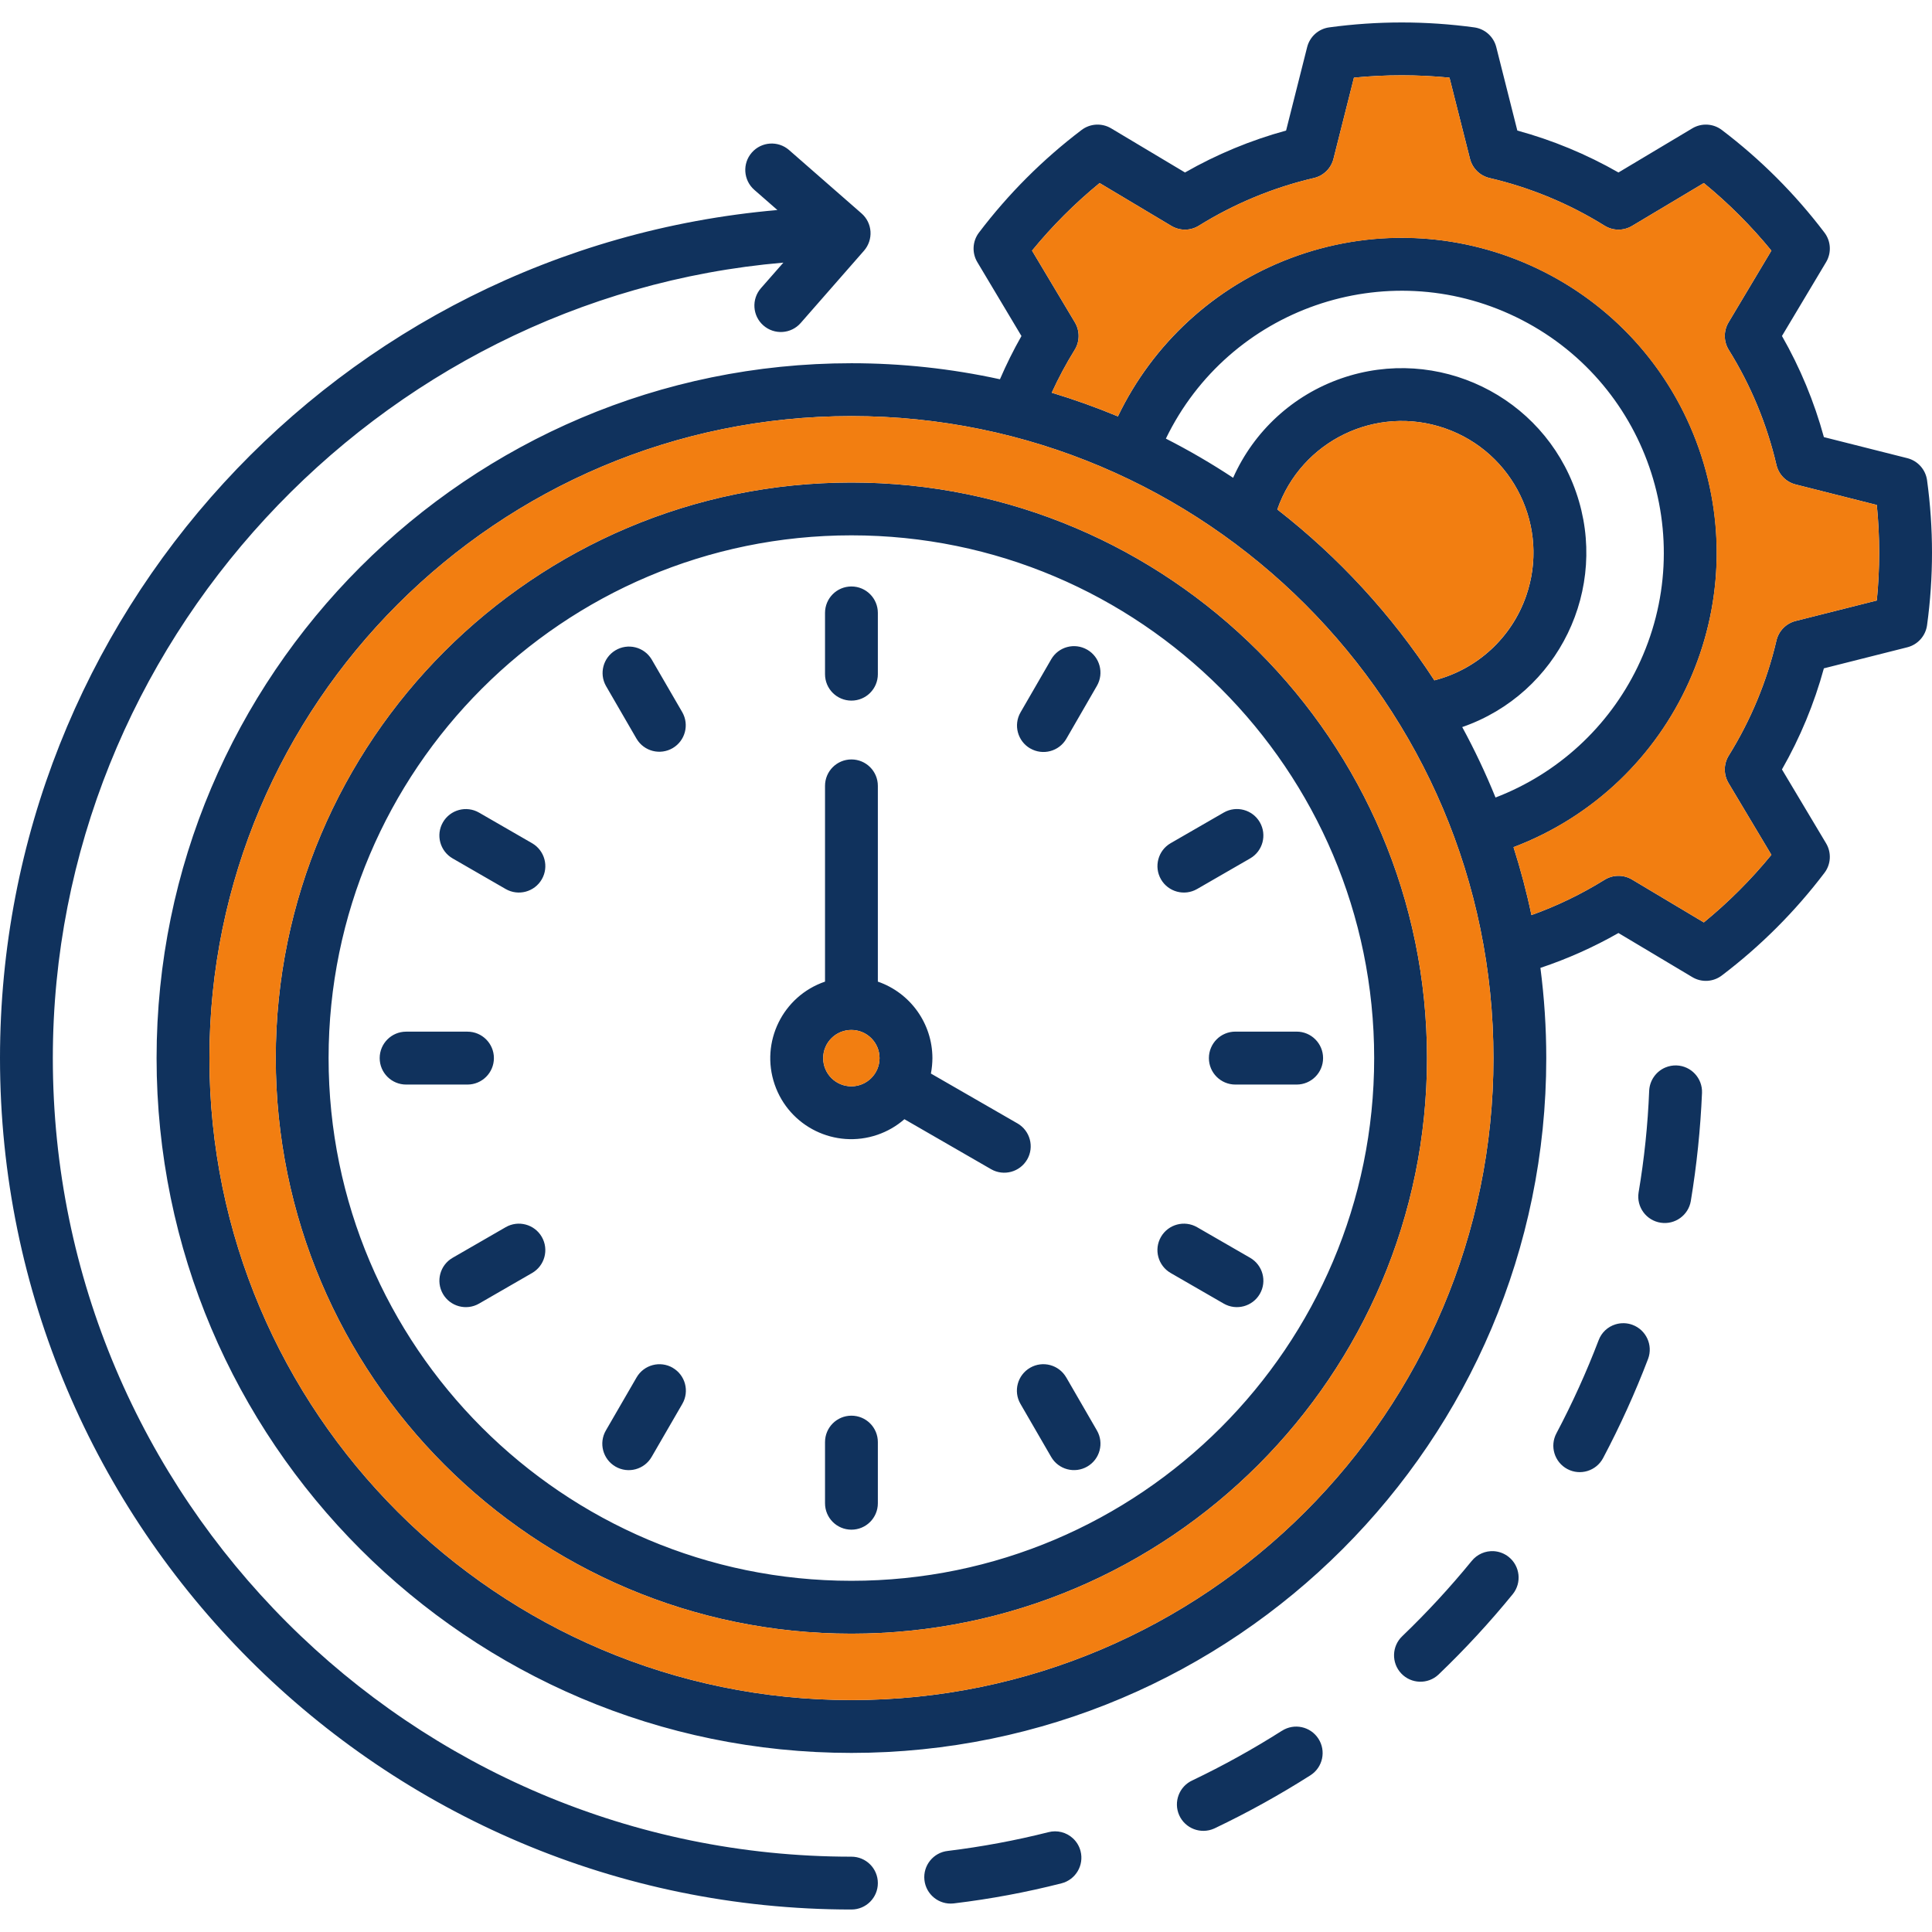
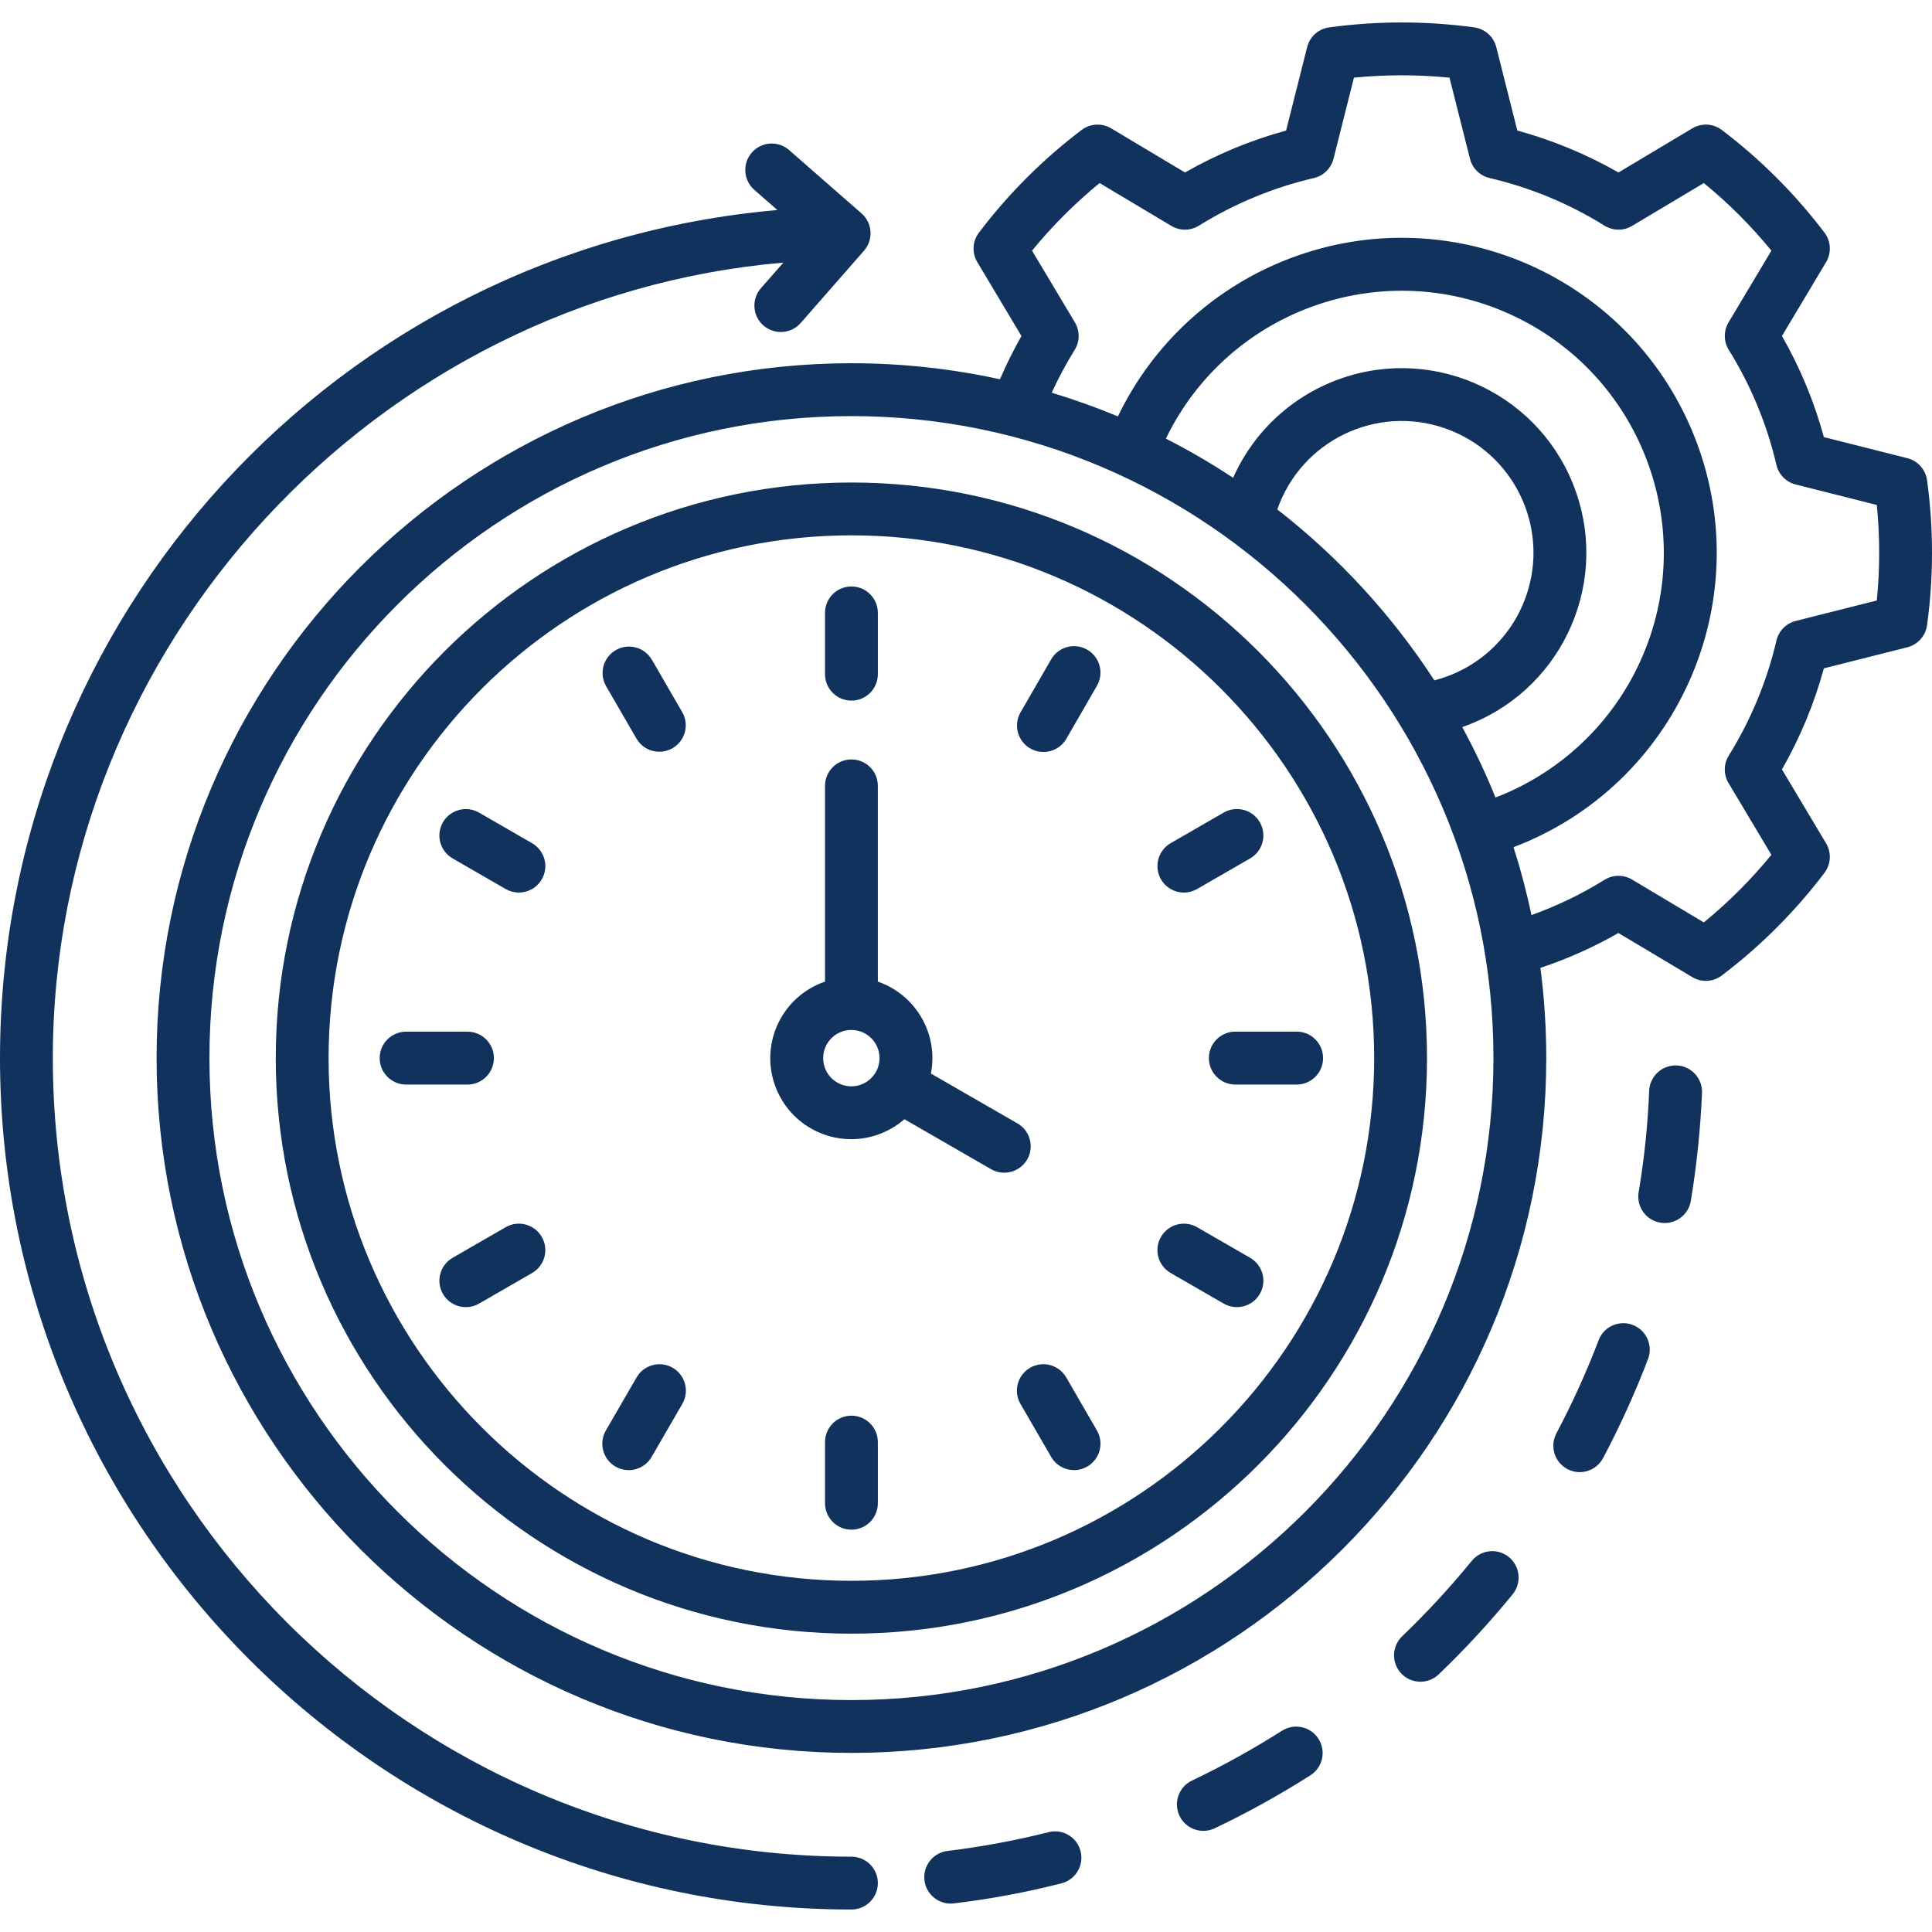
<svg xmlns="http://www.w3.org/2000/svg" id="Installatie" width="512px" height="512px" viewBox="0 0 512 512">
  <defs>
    <style>
      .cls-1 {
        fill: #f27e11;
      }

      .cls-2 {
        fill: #10325d;
      }
    </style>
  </defs>
-   <path class="cls-2" d="M123.88,273.4h-16.25c-3.87,0-7.01,3.14-7.01,7.01s3.14,7.01,7.01,7.01h16.25c3.87,0,7.01-3.14,7.01-7.01s-3.14-7.01-7.01-7.01ZM143.58,327.79c-1.94-3.35-6.22-4.5-9.57-2.57l-14.06,8.11c-3.35,1.93-4.5,6.22-2.57,9.57s6.22,4.5,9.57,2.57h0l14.06-8.11c3.35-1.93,4.5-6.21,2.57-9.56h0ZM141.01,223.46l-14.06-8.11c-3.35-1.93-7.63-.78-9.57,2.57s-.78,7.63,2.57,9.57l14.06,8.11c3.35,1.93,7.63.78,9.57-2.57s.78-7.63-2.57-9.57ZM178.27,362.47c-3.35-1.93-7.63-.79-9.57,2.56l-8.14,14.06c-1.94,3.35-.79,7.63,2.55,9.57,3.35,1.94,7.63.79,9.57-2.55h0l8.14-14.06c1.94-3.35.8-7.63-2.55-9.57h0ZM180.82,188.76l-8.14-14.03c-2-3.31-6.3-4.37-9.61-2.37-3.22,1.95-4.33,6.1-2.5,9.39l8.13,14.04c1.98,3.33,6.27,4.42,9.6,2.45,3.28-1.95,4.4-6.16,2.52-9.48ZM225.64,155.42c-3.87,0-7,3.13-7,7h0v16.25c0,3.87,3.13,7,7,7s7-3.13,7-7v-16.24c0-3.87-3.12-7-6.99-7.01h0ZM225.64,375.17c-3.87,0-7,3.13-7,7v16.21c0,3.87,3.13,7,7,7s7-3.13,7-7v-16.21c0-3.87-3.13-7-7-7ZM269.65,297.72l-22.95-13.22c.26-1.35.39-2.72.4-4.1-.02-9.14-5.82-17.27-14.46-20.26v-51.88c0-3.87-3.13-7-7-7s-7,3.13-7,7h0v51.88c-11.21,3.83-17.19,16.03-13.35,27.24,3.83,11.21,16.03,17.19,27.24,13.35,2.63-.9,5.06-2.3,7.15-4.13l22.97,13.25c3.37,1.91,7.64.72,9.55-2.65,1.89-3.33.75-7.56-2.55-9.49h0ZM225.64,287.89c-4.13.01-7.48-3.32-7.49-7.45-.01-4.13,3.32-7.48,7.45-7.49,4.13-.01,7.48,3.32,7.49,7.45,0,4.12-3.33,7.47-7.45,7.49ZM290.69,379.09l-8.13-14.06c-1.94-3.35-6.22-4.5-9.57-2.56s-4.5,6.22-2.56,9.57h0l8.14,14.06c1.94,3.35,6.22,4.49,9.57,2.55,3.35-1.94,4.49-6.22,2.55-9.57h0ZM288.13,172.18c-3.34-1.94-7.61-.8-9.55,2.54,0,0,0,.01-.01.02l-8.11,14.03c-1.94,3.35-.79,7.63,2.56,9.57,3.35,1.94,7.63.79,9.57-2.56l8.1-14.03c1.94-3.35.79-7.63-2.55-9.57,0,0,0,0,0,0h0ZM331.3,333.33l-14.06-8.11c-3.35-1.93-7.63-.78-9.57,2.57s-.78,7.63,2.57,9.57l14.06,8.11c3.35,1.93,7.63.78,9.57-2.57s.78-7.63-2.57-9.57h0ZM333.87,217.92c-1.93-3.35-6.22-4.5-9.57-2.57l-14.06,8.11c-3.35,1.93-4.5,6.22-2.57,9.57s6.22,4.5,9.57,2.57l14.06-8.11c3.35-1.93,4.5-6.21,2.57-9.56ZM343.62,273.4h-16.24c-3.87,0-7.01,3.14-7.01,7.01s3.14,7.01,7.01,7.01h16.24c3.87,0,7.01-3.14,7.01-7.01s-3.14-7.01-7.01-7.01ZM333.87,217.92c-1.93-3.35-6.22-4.5-9.57-2.57l-14.06,8.11c-3.35,1.93-4.5,6.22-2.57,9.57s6.22,4.5,9.57,2.57l14.06-8.11c3.35-1.93,4.5-6.21,2.57-9.56ZM331.3,333.33l-14.06-8.11c-3.35-1.93-7.63-.78-9.57,2.57s-.78,7.63,2.57,9.57l14.06,8.11c3.35,1.93,7.63.78,9.57-2.57s.78-7.63-2.57-9.57h0ZM288.13,172.18c-3.34-1.94-7.61-.8-9.55,2.54,0,0,0,.01-.01.02l-8.11,14.03c-1.94,3.35-.79,7.63,2.56,9.57,3.35,1.94,7.63.79,9.57-2.56l8.1-14.03c1.94-3.35.79-7.63-2.55-9.57,0,0,0,0,0,0h0ZM290.69,379.09l-8.13-14.06c-1.94-3.35-6.22-4.5-9.57-2.56s-4.5,6.22-2.56,9.57h0l8.14,14.06c1.94,3.35,6.22,4.49,9.57,2.55,3.35-1.94,4.49-6.22,2.55-9.57h0ZM269.65,297.72l-22.95-13.22c.26-1.35.39-2.72.4-4.1-.02-9.14-5.82-17.27-14.46-20.26v-51.88c0-3.87-3.13-7-7-7s-7,3.13-7,7h0v51.88c-11.21,3.83-17.19,16.03-13.35,27.24,3.83,11.21,16.03,17.19,27.24,13.35,2.63-.9,5.06-2.3,7.15-4.13l22.97,13.25c3.37,1.91,7.64.72,9.55-2.65,1.89-3.33.75-7.56-2.55-9.49h0ZM225.64,287.89c-4.13.01-7.48-3.32-7.49-7.45-.01-4.13,3.32-7.48,7.45-7.49,4.13-.01,7.48,3.32,7.49,7.45,0,4.12-3.33,7.47-7.45,7.49ZM225.64,375.17c-3.87,0-7,3.13-7,7v16.21c0,3.87,3.13,7,7,7s7-3.13,7-7v-16.21c0-3.87-3.13-7-7-7ZM225.64,155.42c-3.87,0-7,3.13-7,7h0v16.25c0,3.87,3.13,7,7,7s7-3.13,7-7v-16.24c0-3.87-3.12-7-6.99-7.01h0ZM180.82,188.76l-8.14-14.03c-2-3.31-6.3-4.37-9.61-2.37-3.22,1.95-4.33,6.1-2.5,9.39l8.13,14.04c1.98,3.33,6.27,4.42,9.6,2.45,3.28-1.95,4.4-6.16,2.52-9.48ZM178.27,362.47c-3.35-1.93-7.63-.79-9.57,2.56l-8.14,14.06c-1.94,3.35-.79,7.63,2.55,9.57,3.35,1.94,7.63.79,9.57-2.55h0l8.14-14.06c1.94-3.35.8-7.63-2.55-9.57ZM141.01,223.46l-14.06-8.11c-3.35-1.93-7.63-.78-9.57,2.57s-.78,7.63,2.57,9.57l14.06,8.11c3.35,1.93,7.63.78,9.57-2.57s.78-7.63-2.57-9.57ZM143.58,327.79c-1.94-3.35-6.22-4.5-9.57-2.57l-14.06,8.11c-3.35,1.93-4.5,6.22-2.57,9.57s6.22,4.5,9.57,2.57h0l14.06-8.11c3.35-1.93,4.5-6.21,2.57-9.56ZM123.88,273.4h-16.25c-3.87,0-7.01,3.14-7.01,7.01s3.14,7.01,7.01,7.01h16.25c3.87,0,7.01-3.14,7.01-7.01s-3.14-7.01-7.01-7.01ZM343.62,273.4h-16.24c-3.87,0-7.01,3.14-7.01,7.01s3.14,7.01,7.01,7.01h16.24c3.87,0,7.01-3.14,7.01-7.01s-3.14-7.01-7.01-7.01ZM123.88,273.4h-16.25c-3.87,0-7.01,3.14-7.01,7.01s3.14,7.01,7.01,7.01h16.25c3.87,0,7.01-3.14,7.01-7.01s-3.14-7.01-7.01-7.01ZM143.58,327.79c-1.94-3.35-6.22-4.5-9.57-2.57l-14.06,8.11c-3.35,1.93-4.5,6.22-2.57,9.57s6.22,4.5,9.57,2.57h0l14.06-8.11c3.35-1.93,4.5-6.21,2.57-9.56ZM141.01,223.46l-14.06-8.11c-3.35-1.93-7.63-.78-9.57,2.57s-.78,7.63,2.57,9.57l14.06,8.11c3.35,1.93,7.63.78,9.57-2.57s.78-7.63-2.57-9.57ZM178.27,362.47c-3.35-1.93-7.63-.79-9.57,2.56l-8.14,14.06c-1.94,3.35-.79,7.63,2.55,9.57,3.35,1.94,7.63.79,9.57-2.55h0l8.14-14.06c1.94-3.35.8-7.63-2.55-9.57ZM180.82,188.76l-8.14-14.03c-2-3.31-6.3-4.37-9.61-2.37-3.22,1.95-4.33,6.1-2.5,9.39l8.13,14.04c1.98,3.33,6.27,4.42,9.6,2.45,3.28-1.95,4.4-6.16,2.52-9.48ZM225.64,155.42c-3.87,0-7,3.13-7,7h0v16.25c0,3.87,3.13,7,7,7s7-3.13,7-7v-16.24c0-3.87-3.12-7-6.99-7.01h0ZM225.64,375.17c-3.87,0-7,3.13-7,7v16.21c0,3.87,3.13,7,7,7s7-3.13,7-7v-16.21c0-3.87-3.13-7-7-7ZM269.65,297.72l-22.95-13.22c.26-1.35.39-2.72.4-4.1-.02-9.14-5.82-17.27-14.46-20.26v-51.88c0-3.87-3.13-7-7-7s-7,3.13-7,7h0v51.88c-11.21,3.83-17.19,16.03-13.35,27.24,3.83,11.21,16.03,17.19,27.24,13.35,2.63-.9,5.06-2.3,7.15-4.13l22.97,13.25c3.37,1.91,7.64.72,9.55-2.65,1.89-3.33.75-7.56-2.55-9.49h0ZM225.64,287.89c-4.13.01-7.48-3.32-7.49-7.45-.01-4.13,3.32-7.48,7.45-7.49,4.13-.01,7.48,3.32,7.49,7.45,0,4.12-3.33,7.47-7.45,7.49ZM290.69,379.09l-8.13-14.06c-1.94-3.35-6.22-4.5-9.57-2.56s-4.5,6.22-2.56,9.57h0l8.14,14.06c1.94,3.35,6.22,4.49,9.57,2.55,3.35-1.94,4.49-6.22,2.55-9.57h0ZM288.13,172.18c-3.34-1.94-7.61-.8-9.55,2.54,0,0,0,.01-.01.02l-8.11,14.03c-1.94,3.35-.79,7.63,2.56,9.57,3.35,1.94,7.63.79,9.57-2.56l8.1-14.03c1.94-3.35.79-7.63-2.55-9.57,0,0,0,0,0,0h0ZM331.3,333.33l-14.06-8.11c-3.35-1.93-7.63-.78-9.57,2.57s-.78,7.63,2.57,9.57l14.06,8.11c3.35,1.93,7.63.78,9.57-2.57s.78-7.63-2.57-9.57h0ZM333.87,217.92c-1.93-3.35-6.22-4.5-9.57-2.57l-14.06,8.11c-3.35,1.93-4.5,6.22-2.57,9.57s6.22,4.5,9.57,2.57l14.06-8.11c3.35-1.93,4.5-6.21,2.57-9.56ZM343.62,273.4h-16.24c-3.87,0-7.01,3.14-7.01,7.01s3.14,7.01,7.01,7.01h16.24c3.87,0,7.01-3.14,7.01-7.01s-3.14-7.01-7.01-7.01ZM313.75,236.52c1.22,0,2.43-.32,3.49-.93l14.06-8.11c3.35-1.93,4.5-6.22,2.57-9.57s-6.22-4.5-9.57-2.57l-14.06,8.11c-3.35,1.94-4.49,6.22-2.56,9.56,1.25,2.17,3.56,3.5,6.07,3.5ZM331.3,333.33l-14.06-8.11c-3.35-1.93-7.63-.78-9.57,2.57s-.78,7.63,2.57,9.57l14.06,8.11c3.35,1.93,7.63.78,9.57-2.57s.78-7.63-2.57-9.57h0ZM273.02,198.34c3.35,1.94,7.63.79,9.57-2.55,0,0,0,0,0,0l8.1-14.03c1.94-3.35.79-7.63-2.55-9.57-3.35-1.94-7.63-.79-9.57,2.56h0l-8.11,14.03c-1.93,3.35-.79,7.63,2.56,9.57h0ZM282.56,365.03c-1.94-3.35-6.22-4.5-9.57-2.56s-4.5,6.22-2.56,9.57h0l8.14,14.06c1.94,3.35,6.22,4.49,9.57,2.55,3.35-1.94,4.49-6.22,2.55-9.57h0l-8.13-14.06ZM272.21,307.29c1.93-3.35.79-7.63-2.56-9.57l-22.95-13.22c.26-1.35.39-2.72.4-4.1-.02-9.14-5.82-17.27-14.46-20.26v-51.88c0-3.87-3.13-7-7-7s-7,3.13-7,7h0v51.88c-11.21,3.83-17.19,16.03-13.35,27.24,3.83,11.21,16.03,17.19,27.24,13.35,2.63-.9,5.06-2.3,7.15-4.13l22.97,13.25c3.35,1.92,7.62.77,9.56-2.57h0ZM225.64,287.89c-4.13.01-7.48-3.32-7.49-7.45-.01-4.13,3.32-7.48,7.45-7.49,4.13-.01,7.48,3.32,7.49,7.45,0,4.12-3.33,7.47-7.45,7.49ZM225.64,375.17c-3.87,0-7,3.13-7,7v16.21c0,3.87,3.13,7,7,7s7-3.13,7-7v-16.21c0-3.87-3.13-7-7-7ZM225.64,185.67c3.87,0,7-3.13,7-7h0v-16.24c0-3.87-3.13-7-7-7s-7,3.13-7,7v16.24c0,3.87,3.13,7,7,7h0ZM172.68,174.73c-2-3.31-6.3-4.37-9.61-2.37-3.22,1.95-4.33,6.1-2.5,9.39l8.13,14.04c1.98,3.33,6.27,4.42,9.6,2.45,3.28-1.95,4.4-6.16,2.52-9.48l-8.14-14.03ZM178.27,362.47c-3.35-1.93-7.63-.79-9.57,2.56l-8.14,14.06c-1.94,3.35-.79,7.63,2.55,9.57,3.35,1.94,7.63.79,9.57-2.55h0l8.14-14.06c1.94-3.35.8-7.63-2.55-9.57h0ZM141.01,223.46l-14.06-8.11c-3.35-1.93-7.63-.78-9.57,2.57s-.78,7.63,2.57,9.57l14.06,8.11c3.35,1.93,7.63.78,9.57-2.57s.78-7.63-2.57-9.57ZM134.01,325.22l-14.06,8.11c-3.35,1.93-4.5,6.22-2.57,9.57s6.22,4.5,9.57,2.57h0l14.06-8.11c3.35-1.93,4.5-6.22,2.57-9.57s-6.22-4.5-9.57-2.57ZM130.88,280.4c0-3.86-3.14-7-7-7h-16.25c-3.87,0-7.01,3.14-7.01,7.01s3.14,7.01,7.01,7.01h16.25c3.87,0,7-3.14,7-7.01ZM343.62,273.4h-16.24c-3.87,0-7.01,3.14-7.01,7.01s3.14,7.01,7.01,7.01h16.24c3.87,0,7.01-3.14,7.01-7.01s-3.14-7.01-7.01-7.01ZM225.64,127.87c-84.12,0-152.56,68.43-152.56,152.53s68.44,152.54,152.56,152.54,152.53-68.43,152.53-152.54-68.42-152.53-152.53-152.53ZM225.64,418.93c-76.4,0-138.56-62.14-138.56-138.53s62.16-138.53,138.56-138.53,138.53,62.15,138.53,138.53-62.14,138.53-138.53,138.53ZM313.75,236.52c1.22,0,2.43-.32,3.49-.93l14.06-8.11c3.35-1.93,4.5-6.22,2.57-9.57s-6.22-4.5-9.57-2.57l-14.06,8.11c-3.35,1.94-4.49,6.22-2.56,9.56,1.25,2.17,3.56,3.5,6.07,3.5ZM331.3,333.33l-14.06-8.11c-3.35-1.93-7.63-.78-9.57,2.57s-.78,7.63,2.57,9.57l14.06,8.11c3.35,1.93,7.63.78,9.57-2.57s.78-7.63-2.57-9.57h0ZM273.02,198.34c3.35,1.94,7.63.79,9.57-2.55,0,0,0,0,0,0l8.1-14.03c1.94-3.35.79-7.63-2.55-9.57-3.35-1.94-7.63-.79-9.57,2.56h0l-8.11,14.03c-1.93,3.35-.79,7.63,2.56,9.57h0ZM282.56,365.03c-1.94-3.35-6.22-4.5-9.57-2.56s-4.5,6.22-2.56,9.57h0l8.14,14.06c1.94,3.35,6.22,4.49,9.57,2.55,3.35-1.94,4.49-6.22,2.55-9.57h0l-8.13-14.06ZM272.21,307.29c1.93-3.35.79-7.63-2.56-9.57l-22.95-13.22c.26-1.35.39-2.72.4-4.1-.02-9.14-5.82-17.27-14.46-20.26v-51.88c0-3.87-3.13-7-7-7s-7,3.13-7,7h0v51.88c-11.21,3.83-17.19,16.03-13.35,27.24,3.83,11.21,16.03,17.19,27.24,13.35,2.63-.9,5.06-2.3,7.15-4.13l22.97,13.25c3.35,1.92,7.62.77,9.56-2.57h0ZM225.64,287.89c-4.13.01-7.48-3.32-7.49-7.45-.01-4.13,3.32-7.48,7.45-7.49,4.13-.01,7.48,3.32,7.49,7.45,0,4.12-3.33,7.47-7.45,7.49ZM225.64,375.17c-3.87,0-7,3.13-7,7v16.21c0,3.87,3.13,7,7,7s7-3.13,7-7v-16.21c0-3.87-3.13-7-7-7ZM225.64,185.67c3.87,0,7-3.13,7-7h0v-16.24c0-3.87-3.13-7-7-7s-7,3.13-7,7v16.24c0,3.87,3.13,7,7,7h0ZM172.68,174.73c-2-3.31-6.3-4.37-9.61-2.37-3.22,1.95-4.33,6.1-2.5,9.39l8.13,14.04c1.98,3.33,6.27,4.42,9.6,2.45,3.28-1.95,4.4-6.16,2.52-9.48l-8.14-14.03ZM178.27,362.47c-3.35-1.93-7.63-.79-9.57,2.56l-8.14,14.06c-1.94,3.35-.79,7.63,2.55,9.57,3.35,1.94,7.63.79,9.57-2.55h0l8.14-14.06c1.94-3.35.8-7.63-2.55-9.57h0ZM141.01,223.46l-14.06-8.11c-3.35-1.93-7.63-.78-9.57,2.57s-.78,7.63,2.57,9.57l14.06,8.11c3.35,1.93,7.63.78,9.57-2.57s.78-7.63-2.57-9.57ZM134.01,325.22l-14.06,8.11c-3.35,1.93-4.5,6.22-2.57,9.57s6.22,4.5,9.57,2.57h0l14.06-8.11c3.35-1.93,4.5-6.22,2.57-9.57s-6.22-4.5-9.57-2.57ZM130.88,280.4c0-3.86-3.14-7-7-7h-16.25c-3.87,0-7.01,3.14-7.01,7.01s3.14,7.01,7.01,7.01h16.25c3.87,0,7-3.14,7-7.01ZM343.62,273.4h-16.24c-3.87,0-7.01,3.14-7.01,7.01s3.14,7.01,7.01,7.01h16.24c3.87,0,7.01-3.14,7.01-7.01s-3.14-7.01-7.01-7.01ZM123.88,273.4h-16.25c-3.87,0-7.01,3.14-7.01,7.01s3.14,7.01,7.01,7.01h16.25c3.87,0,7.01-3.14,7.01-7.01s-3.14-7.01-7.01-7.01h0ZM143.58,327.79c-1.94-3.35-6.22-4.5-9.57-2.57l-14.06,8.11c-3.35,1.93-4.5,6.22-2.57,9.57s6.22,4.5,9.57,2.57h0l14.06-8.11c3.35-1.93,4.5-6.21,2.57-9.56ZM141.01,223.46l-14.06-8.11c-3.35-1.93-7.63-.78-9.57,2.57s-.78,7.63,2.57,9.57l14.06,8.11c3.35,1.93,7.63.78,9.57-2.57s.78-7.63-2.57-9.57ZM178.27,362.47c-3.35-1.93-7.63-.79-9.57,2.56l-8.14,14.06c-1.94,3.35-.79,7.63,2.55,9.57,3.35,1.94,7.63.79,9.57-2.55h0l8.14-14.06c1.94-3.35.8-7.63-2.55-9.57ZM180.82,188.76l-8.14-14.03c-2-3.31-6.3-4.37-9.61-2.37-3.22,1.95-4.33,6.1-2.5,9.39l8.13,14.04c1.98,3.33,6.27,4.42,9.6,2.45,3.28-1.95,4.4-6.16,2.52-9.48ZM225.64,155.42c-3.87,0-7,3.13-7,7h0v16.25c0,3.87,3.13,7,7,7s7-3.13,7-7v-16.24c0-3.87-3.12-7-6.99-7.01h0ZM225.64,375.17c-3.87,0-7,3.13-7,7v16.21c0,3.87,3.13,7,7,7s7-3.13,7-7v-16.21c0-3.87-3.13-7-7-7ZM269.65,297.72l-22.95-13.22c.26-1.35.39-2.72.4-4.1-.02-9.14-5.82-17.27-14.46-20.26v-51.88c0-3.87-3.13-7-7-7s-7,3.13-7,7h0v51.88c-11.21,3.83-17.19,16.03-13.35,27.24,3.83,11.21,16.03,17.19,27.24,13.35,2.63-.9,5.06-2.3,7.15-4.13l22.97,13.25c3.37,1.91,7.64.72,9.55-2.65,1.89-3.33.75-7.56-2.55-9.49h0ZM225.64,287.89c-4.13.01-7.48-3.32-7.49-7.45-.01-4.13,3.32-7.48,7.45-7.49,4.13-.01,7.48,3.32,7.49,7.45,0,4.12-3.33,7.47-7.45,7.49ZM290.69,379.09l-8.13-14.06c-1.94-3.35-6.22-4.5-9.57-2.56s-4.5,6.22-2.56,9.57h0l8.14,14.06c1.94,3.35,6.22,4.49,9.57,2.55,3.35-1.94,4.49-6.22,2.55-9.57h0ZM288.13,172.18c-3.34-1.94-7.61-.8-9.55,2.54,0,0,0,.01-.01.02l-8.11,14.03c-1.94,3.35-.79,7.63,2.56,9.57,3.35,1.94,7.63.79,9.57-2.56l8.1-14.03c1.94-3.35.79-7.63-2.55-9.57,0,0,0,0,0,0h0ZM331.3,333.33l-14.06-8.11c-3.35-1.93-7.63-.78-9.57,2.57s-.78,7.63,2.57,9.57l14.06,8.11c3.35,1.93,7.63.78,9.57-2.57s.78-7.63-2.57-9.57h0ZM333.87,217.92c-1.93-3.35-6.22-4.5-9.57-2.57l-14.06,8.11c-3.35,1.93-4.5,6.22-2.57,9.57s6.22,4.5,9.57,2.57l14.06-8.11c3.35-1.93,4.5-6.21,2.57-9.56ZM343.62,273.4h-16.24c-3.87,0-7.01,3.14-7.01,7.01s3.14,7.01,7.01,7.01h16.24c3.87,0,7.01-3.14,7.01-7.01s-3.14-7.01-7.01-7.01ZM333.87,217.92c-1.93-3.35-6.22-4.5-9.57-2.57l-14.06,8.11c-3.35,1.93-4.5,6.22-2.57,9.57s6.22,4.5,9.57,2.57l14.06-8.11c3.35-1.93,4.5-6.21,2.57-9.56ZM331.3,333.33l-14.06-8.11c-3.35-1.93-7.63-.78-9.57,2.57s-.78,7.63,2.57,9.57l14.06,8.11c3.35,1.93,7.63.78,9.57-2.57s.78-7.63-2.57-9.57h0ZM288.13,172.18c-3.34-1.94-7.61-.8-9.55,2.54,0,0,0,.01-.01.02l-8.11,14.03c-1.94,3.35-.79,7.63,2.56,9.57,3.35,1.94,7.63.79,9.57-2.56l8.1-14.03c1.94-3.35.79-7.63-2.55-9.57,0,0,0,0,0,0h0ZM290.69,379.09l-8.13-14.06c-1.94-3.35-6.22-4.5-9.57-2.56s-4.5,6.22-2.56,9.57h0l8.14,14.06c1.94,3.35,6.22,4.49,9.57,2.55,3.35-1.94,4.49-6.22,2.55-9.57h0ZM269.65,297.72l-22.95-13.22c.26-1.35.39-2.72.4-4.1-.02-9.14-5.82-17.27-14.46-20.26v-51.88c0-3.87-3.13-7-7-7s-7,3.13-7,7h0v51.88c-11.21,3.83-17.19,16.03-13.35,27.24,3.83,11.21,16.03,17.19,27.24,13.35,2.63-.9,5.06-2.3,7.15-4.13l22.97,13.25c3.37,1.91,7.64.72,9.55-2.65,1.89-3.33.75-7.56-2.55-9.49h0ZM225.64,287.89c-4.13.01-7.48-3.32-7.49-7.45-.01-4.13,3.32-7.48,7.45-7.49,4.13-.01,7.48,3.32,7.49,7.45,0,4.12-3.33,7.47-7.45,7.49ZM225.64,375.17c-3.87,0-7,3.13-7,7v16.21c0,3.87,3.13,7,7,7s7-3.13,7-7v-16.21c0-3.87-3.13-7-7-7ZM225.64,155.42c-3.87,0-7,3.13-7,7h0v16.25c0,3.87,3.13,7,7,7s7-3.13,7-7v-16.24c0-3.87-3.12-7-6.99-7.01h0ZM180.82,188.76l-8.14-14.03c-2-3.31-6.3-4.37-9.61-2.37-3.22,1.95-4.33,6.1-2.5,9.39l8.13,14.04c1.98,3.33,6.27,4.42,9.6,2.45,3.28-1.95,4.4-6.16,2.52-9.48ZM178.27,362.47c-3.35-1.93-7.63-.79-9.57,2.56l-8.14,14.06c-1.94,3.35-.79,7.63,2.55,9.57,3.35,1.94,7.63.79,9.57-2.55h0l8.14-14.06c1.94-3.35.8-7.63-2.55-9.57ZM141.01,223.46l-14.06-8.11c-3.35-1.93-7.63-.78-9.57,2.57s-.78,7.63,2.57,9.57l14.06,8.11c3.35,1.93,7.63.78,9.57-2.57s.78-7.63-2.57-9.57ZM143.58,327.79c-1.94-3.35-6.22-4.5-9.57-2.57l-14.06,8.11c-3.35,1.93-4.5,6.22-2.57,9.57s6.22,4.5,9.57,2.57h0l14.06-8.11c3.35-1.93,4.5-6.21,2.57-9.56ZM123.88,273.4h-16.25c-3.87,0-7.01,3.14-7.01,7.01s3.14,7.01,7.01,7.01h16.25c3.87,0,7.01-3.14,7.01-7.01s-3.14-7.01-7.01-7.01ZM343.62,273.4h-16.24c-3.87,0-7.01,3.14-7.01,7.01s3.14,7.01,7.01,7.01h16.24c3.87,0,7.01-3.14,7.01-7.01s-3.14-7.01-7.01-7.01ZM343.62,273.4h-16.24c-3.87,0-7.01,3.14-7.01,7.01s3.14,7.01,7.01,7.01h16.24c3.87,0,7.01-3.14,7.01-7.01s-3.14-7.01-7.01-7.01ZM123.88,273.4h-16.25c-3.87,0-7.01,3.14-7.01,7.01s3.14,7.01,7.01,7.01h16.25c3.87,0,7.01-3.14,7.01-7.01s-3.14-7.01-7.01-7.01ZM143.58,327.79c-1.94-3.35-6.22-4.5-9.57-2.57l-14.06,8.11c-3.35,1.93-4.5,6.22-2.57,9.57s6.22,4.5,9.57,2.57h0l14.06-8.11c3.35-1.93,4.5-6.21,2.57-9.56ZM141.01,223.46l-14.06-8.11c-3.35-1.93-7.63-.78-9.57,2.57s-.78,7.63,2.57,9.57l14.06,8.11c3.35,1.93,7.63.78,9.57-2.57s.78-7.63-2.57-9.57ZM178.27,362.47c-3.35-1.93-7.63-.79-9.57,2.56l-8.14,14.06c-1.94,3.35-.79,7.63,2.55,9.57,3.35,1.94,7.63.79,9.57-2.55h0l8.14-14.06c1.94-3.35.8-7.63-2.55-9.57ZM180.82,188.76l-8.14-14.03c-2-3.31-6.3-4.37-9.61-2.37-3.22,1.95-4.33,6.1-2.5,9.39l8.13,14.04c1.98,3.33,6.27,4.42,9.6,2.45,3.28-1.95,4.4-6.16,2.52-9.48ZM225.64,155.42c-3.87,0-7,3.13-7,7h0v16.25c0,3.87,3.13,7,7,7s7-3.13,7-7v-16.24c0-3.87-3.12-7-6.99-7.01h0ZM225.64,375.17c-3.87,0-7,3.13-7,7v16.21c0,3.87,3.13,7,7,7s7-3.13,7-7v-16.21c0-3.87-3.13-7-7-7ZM269.65,297.72l-22.95-13.22c.26-1.35.39-2.72.4-4.1-.02-9.14-5.82-17.27-14.46-20.26v-51.88c0-3.87-3.13-7-7-7s-7,3.13-7,7h0v51.88c-11.21,3.83-17.19,16.03-13.35,27.24,3.83,11.21,16.03,17.19,27.24,13.35,2.63-.9,5.06-2.3,7.15-4.13l22.97,13.25c3.37,1.91,7.64.72,9.55-2.65,1.89-3.33.75-7.56-2.55-9.49h0ZM225.64,287.89c-4.13.01-7.48-3.32-7.49-7.45-.01-4.13,3.32-7.48,7.45-7.49,4.13-.01,7.48,3.32,7.49,7.45,0,4.12-3.33,7.47-7.45,7.49ZM290.69,379.09l-8.13-14.06c-1.94-3.35-6.22-4.5-9.57-2.56s-4.5,6.22-2.56,9.57h0l8.14,14.06c1.94,3.35,6.22,4.49,9.57,2.55,3.35-1.94,4.49-6.22,2.55-9.57h0ZM288.13,172.18c-3.34-1.94-7.61-.8-9.55,2.54,0,0,0,.01-.01.02l-8.11,14.03c-1.94,3.35-.79,7.63,2.56,9.57,3.35,1.94,7.63.79,9.57-2.56l8.1-14.03c1.94-3.35.79-7.63-2.55-9.57,0,0,0,0,0,0h0ZM331.3,333.33l-14.06-8.11c-3.35-1.93-7.63-.78-9.57,2.57s-.78,7.63,2.57,9.57l14.06,8.11c3.35,1.93,7.63.78,9.57-2.57s.78-7.63-2.57-9.57h0ZM333.87,217.92c-1.93-3.35-6.22-4.5-9.57-2.57l-14.06,8.11c-3.35,1.93-4.5,6.22-2.57,9.57s6.22,4.5,9.57,2.57l14.06-8.11c3.35-1.93,4.5-6.21,2.57-9.56ZM343.62,273.4h-16.24c-3.87,0-7.01,3.14-7.01,7.01s3.14,7.01,7.01,7.01h16.24c3.87,0,7.01-3.14,7.01-7.01s-3.14-7.01-7.01-7.01h0ZM313.75,236.52c1.22,0,2.43-.32,3.49-.93l14.06-8.11c3.35-1.93,4.5-6.22,2.57-9.57s-6.22-4.5-9.57-2.57l-14.06,8.11c-3.35,1.94-4.49,6.22-2.56,9.56,1.25,2.17,3.56,3.5,6.07,3.5ZM331.3,333.33l-14.06-8.11c-3.35-1.93-7.63-.78-9.57,2.57s-.78,7.63,2.57,9.57l14.06,8.11c3.35,1.93,7.63.78,9.57-2.57s.78-7.63-2.57-9.57h0ZM273.02,198.34c3.35,1.94,7.63.79,9.57-2.55,0,0,0,0,0,0l8.1-14.03c1.94-3.35.79-7.63-2.55-9.57-3.35-1.94-7.63-.79-9.57,2.56h0l-8.11,14.03c-1.93,3.35-.79,7.63,2.56,9.57h0ZM282.56,365.03c-1.94-3.35-6.22-4.5-9.57-2.56s-4.5,6.22-2.56,9.57h0l8.14,14.06c1.94,3.35,6.22,4.49,9.57,2.55,3.35-1.94,4.49-6.22,2.55-9.57h0l-8.13-14.06ZM272.21,307.29c1.93-3.35.79-7.63-2.56-9.57l-22.95-13.22c.26-1.35.39-2.72.4-4.1-.02-9.14-5.82-17.27-14.46-20.26v-51.88c0-3.87-3.13-7-7-7s-7,3.13-7,7h0v51.88c-11.21,3.83-17.19,16.03-13.35,27.24,3.83,11.21,16.03,17.19,27.24,13.35,2.63-.9,5.06-2.3,7.15-4.13l22.97,13.25c3.35,1.92,7.62.77,9.56-2.57h0ZM225.64,287.89c-4.13.01-7.48-3.32-7.49-7.45-.01-4.13,3.32-7.48,7.45-7.49,4.13-.01,7.48,3.32,7.49,7.45,0,4.12-3.33,7.47-7.45,7.49ZM225.64,375.17c-3.87,0-7,3.13-7,7v16.21c0,3.87,3.13,7,7,7s7-3.13,7-7v-16.21c0-3.87-3.13-7-7-7ZM225.64,185.67c3.87,0,7-3.13,7-7h0v-16.24c0-3.87-3.13-7-7-7s-7,3.13-7,7v16.24c0,3.87,3.13,7,7,7h0ZM172.68,174.73c-2-3.31-6.3-4.37-9.61-2.37-3.22,1.95-4.33,6.1-2.5,9.39l8.13,14.04c1.98,3.33,6.27,4.42,9.6,2.45,3.28-1.95,4.4-6.16,2.52-9.48l-8.14-14.03ZM178.27,362.47c-3.35-1.93-7.63-.79-9.57,2.56l-8.14,14.06c-1.94,3.35-.79,7.63,2.55,9.57,3.35,1.94,7.63.79,9.57-2.55h0l8.14-14.06c1.94-3.35.8-7.63-2.55-9.57h0ZM141.01,223.46l-14.06-8.11c-3.35-1.93-7.63-.78-9.57,2.57s-.78,7.63,2.57,9.57l14.06,8.11c3.35,1.93,7.63.78,9.57-2.57s.78-7.63-2.57-9.57ZM134.01,325.22l-14.06,8.11c-3.35,1.93-4.5,6.22-2.57,9.57s6.22,4.5,9.57,2.57h0l14.06-8.11c3.35-1.93,4.5-6.22,2.57-9.57s-6.22-4.5-9.57-2.57ZM130.88,280.4c0-3.86-3.14-7-7-7h-16.25c-3.87,0-7.01,3.14-7.01,7.01s3.14,7.01,7.01,7.01h16.25c3.87,0,7-3.14,7-7.01ZM343.62,273.4h-16.24c-3.87,0-7.01,3.14-7.01,7.01s3.14,7.01,7.01,7.01h16.24c3.87,0,7.01-3.14,7.01-7.01s-3.14-7.01-7.01-7.01h0ZM225.64,127.87c-84.12,0-152.56,68.43-152.56,152.53s68.44,152.54,152.56,152.54,152.53-68.43,152.53-152.54-68.42-152.53-152.53-152.53ZM225.64,418.93c-76.4,0-138.56-62.14-138.56-138.53s62.16-138.53,138.56-138.53,138.53,62.15,138.53,138.53-62.14,138.53-138.53,138.53ZM313.75,236.52c1.22,0,2.43-.32,3.49-.93l14.06-8.11c3.35-1.93,4.5-6.22,2.57-9.57s-6.22-4.5-9.57-2.57l-14.06,8.11c-3.35,1.94-4.49,6.22-2.56,9.56,1.25,2.17,3.56,3.5,6.07,3.5ZM331.3,333.33l-14.06-8.11c-3.35-1.93-7.63-.78-9.57,2.57s-.78,7.63,2.57,9.57l14.06,8.11c3.35,1.93,7.63.78,9.57-2.57s.78-7.63-2.57-9.57h0ZM273.02,198.34c3.35,1.94,7.63.79,9.57-2.55,0,0,0,0,0,0l8.1-14.03c1.94-3.35.79-7.63-2.55-9.57-3.35-1.94-7.63-.79-9.57,2.56h0l-8.11,14.03c-1.93,3.35-.79,7.63,2.56,9.57h0ZM282.56,365.03c-1.94-3.35-6.22-4.5-9.57-2.56s-4.5,6.22-2.56,9.57h0l8.14,14.06c1.94,3.35,6.22,4.49,9.57,2.55,3.35-1.94,4.49-6.22,2.55-9.57h0l-8.13-14.06ZM272.21,307.29c1.93-3.35.79-7.63-2.56-9.57l-22.95-13.22c.26-1.35.39-2.72.4-4.1-.02-9.14-5.82-17.27-14.46-20.26v-51.88c0-3.87-3.13-7-7-7s-7,3.13-7,7h0v51.88c-11.21,3.83-17.19,16.03-13.35,27.24,3.83,11.21,16.03,17.19,27.24,13.35,2.63-.9,5.06-2.3,7.15-4.13l22.97,13.25c3.35,1.92,7.62.77,9.56-2.57h0ZM225.64,287.89c-4.13.01-7.48-3.32-7.49-7.45-.01-4.13,3.32-7.48,7.45-7.49,4.13-.01,7.48,3.32,7.49,7.45,0,4.12-3.33,7.47-7.45,7.49ZM225.64,375.17c-3.87,0-7,3.13-7,7v16.21c0,3.87,3.13,7,7,7s7-3.13,7-7v-16.21c0-3.87-3.13-7-7-7ZM225.64,185.67c3.87,0,7-3.13,7-7h0v-16.24c0-3.87-3.13-7-7-7s-7,3.13-7,7v16.24c0,3.87,3.13,7,7,7h0ZM172.68,174.73c-2-3.31-6.3-4.37-9.61-2.37-3.22,1.95-4.33,6.1-2.5,9.39l8.13,14.04c1.98,3.33,6.27,4.42,9.6,2.45,3.28-1.95,4.4-6.16,2.52-9.48l-8.14-14.03ZM178.27,362.47c-3.35-1.93-7.63-.79-9.57,2.56l-8.14,14.06c-1.94,3.35-.79,7.63,2.55,9.57,3.35,1.94,7.63.79,9.57-2.55h0l8.14-14.06c1.94-3.35.8-7.63-2.55-9.57h0ZM141.01,223.46l-14.06-8.11c-3.35-1.93-7.63-.78-9.57,2.57s-.78,7.63,2.57,9.57l14.06,8.11c3.35,1.93,7.63.78,9.57-2.57s.78-7.63-2.57-9.57ZM134.01,325.22l-14.06,8.11c-3.35,1.93-4.5,6.22-2.57,9.57s6.22,4.5,9.57,2.57h0l14.06-8.11c3.35-1.93,4.5-6.22,2.57-9.57s-6.22-4.5-9.57-2.57ZM130.88,280.4c0-3.86-3.14-7-7-7h-16.25c-3.87,0-7.01,3.14-7.01,7.01s3.14,7.01,7.01,7.01h16.25c3.87,0,7-3.14,7-7.01ZM343.62,273.4h-16.24c-3.87,0-7.01,3.14-7.01,7.01s3.14,7.01,7.01,7.01h16.24c3.87,0,7.01-3.14,7.01-7.01s-3.14-7.01-7.01-7.01h0ZM123.88,273.4h-16.25c-3.87,0-7.01,3.14-7.01,7.01s3.14,7.01,7.01,7.01h16.25c3.87,0,7.01-3.14,7.01-7.01s-3.14-7.01-7.01-7.01ZM143.58,327.79c-1.94-3.35-6.22-4.5-9.57-2.57l-14.06,8.11c-3.35,1.93-4.5,6.22-2.57,9.57s6.22,4.5,9.57,2.57h0l14.06-8.11c3.35-1.93,4.5-6.21,2.57-9.56ZM141.01,223.46l-14.06-8.11c-3.35-1.93-7.63-.78-9.57,2.57s-.78,7.63,2.57,9.57l14.06,8.11c3.35,1.93,7.63.78,9.57-2.57s.78-7.63-2.57-9.57ZM178.27,362.47c-3.35-1.93-7.63-.79-9.57,2.56l-8.14,14.06c-1.94,3.35-.79,7.63,2.55,9.57,3.35,1.94,7.63.79,9.57-2.55h0l8.14-14.06c1.94-3.35.8-7.63-2.55-9.57ZM180.82,188.76l-8.14-14.03c-2-3.31-6.3-4.37-9.61-2.37-3.22,1.95-4.33,6.1-2.5,9.39l8.13,14.04c1.98,3.33,6.27,4.42,9.6,2.45,3.28-1.95,4.4-6.16,2.52-9.48ZM225.64,155.42c-3.87,0-7,3.13-7,7h0v16.25c0,3.87,3.13,7,7,7s7-3.13,7-7v-16.24c0-3.87-3.12-7-6.99-7.01h0ZM225.64,375.17c-3.87,0-7,3.13-7,7v16.21c0,3.87,3.13,7,7,7s7-3.13,7-7v-16.21c0-3.87-3.13-7-7-7ZM269.65,297.72l-22.95-13.22c.26-1.35.39-2.72.4-4.1-.02-9.14-5.82-17.27-14.46-20.26v-51.88c0-3.87-3.13-7-7-7s-7,3.13-7,7h0v51.88c-11.21,3.83-17.19,16.03-13.35,27.24,3.83,11.21,16.03,17.19,27.24,13.35,2.63-.9,5.06-2.3,7.15-4.13l22.97,13.25c3.37,1.91,7.64.72,9.55-2.65,1.89-3.33.75-7.56-2.55-9.49h0ZM225.64,287.89c-4.13.01-7.48-3.32-7.49-7.45-.01-4.13,3.32-7.48,7.45-7.49,4.13-.01,7.48,3.32,7.49,7.45,0,4.12-3.33,7.47-7.45,7.49ZM290.69,379.09l-8.13-14.06c-1.94-3.35-6.22-4.5-9.57-2.56s-4.5,6.22-2.56,9.57h0l8.14,14.06c1.94,3.35,6.22,4.49,9.57,2.55,3.35-1.94,4.49-6.22,2.55-9.57h0ZM288.13,172.18c-3.34-1.94-7.61-.8-9.55,2.54,0,0,0,.01-.01.02l-8.11,14.03c-1.94,3.35-.79,7.63,2.56,9.57,3.35,1.94,7.63.79,9.57-2.56l8.1-14.03c1.94-3.35.79-7.63-2.55-9.57,0,0,0,0,0,0h0ZM331.3,333.33l-14.06-8.11c-3.35-1.93-7.63-.78-9.57,2.57s-.78,7.63,2.57,9.57l14.06,8.11c3.35,1.93,7.63.78,9.57-2.57s.78-7.63-2.57-9.57h0ZM333.87,217.92c-1.93-3.35-6.22-4.5-9.57-2.57l-14.06,8.11c-3.35,1.93-4.5,6.22-2.57,9.57s6.22,4.5,9.57,2.57l14.06-8.11c3.35-1.93,4.5-6.21,2.57-9.56ZM343.62,273.4h-16.24c-3.87,0-7.01,3.14-7.01,7.01s3.14,7.01,7.01,7.01h16.24c3.87,0,7.01-3.14,7.01-7.01s-3.14-7.01-7.01-7.01h0ZM333.87,217.92c-1.93-3.35-6.22-4.5-9.57-2.57l-14.06,8.11c-3.35,1.93-4.5,6.22-2.57,9.57s6.22,4.5,9.57,2.57l14.06-8.11c3.35-1.93,4.5-6.21,2.57-9.56ZM331.3,333.33l-14.06-8.11c-3.35-1.93-7.63-.78-9.57,2.57s-.78,7.63,2.57,9.57l14.06,8.11c3.35,1.93,7.63.78,9.57-2.57s.78-7.63-2.57-9.57h0ZM288.13,172.18c-3.34-1.94-7.61-.8-9.55,2.54,0,0,0,.01-.01.02l-8.11,14.03c-1.94,3.35-.79,7.63,2.56,9.57,3.35,1.94,7.63.79,9.57-2.56l8.1-14.03c1.94-3.35.79-7.63-2.55-9.57,0,0,0,0,0,0h0ZM290.69,379.09l-8.13-14.06c-1.94-3.35-6.22-4.5-9.57-2.56s-4.5,6.22-2.56,9.57h0l8.14,14.06c1.94,3.35,6.22,4.49,9.57,2.55,3.35-1.94,4.49-6.22,2.55-9.57h0ZM269.65,297.72l-22.95-13.22c.26-1.35.39-2.72.4-4.1-.02-9.14-5.82-17.27-14.46-20.26v-51.88c0-3.87-3.13-7-7-7s-7,3.13-7,7h0v51.88c-11.21,3.83-17.19,16.03-13.35,27.24,3.83,11.21,16.03,17.19,27.24,13.35,2.63-.9,5.06-2.3,7.15-4.13l22.97,13.25c3.37,1.91,7.64.72,9.55-2.65,1.89-3.33.75-7.56-2.55-9.49h0ZM225.64,287.89c-4.13.01-7.48-3.32-7.49-7.45-.01-4.13,3.32-7.48,7.45-7.49,4.13-.01,7.48,3.32,7.49,7.45,0,4.12-3.33,7.47-7.45,7.49ZM225.64,375.17c-3.87,0-7,3.13-7,7v16.21c0,3.87,3.13,7,7,7s7-3.13,7-7v-16.21c0-3.87-3.13-7-7-7ZM225.64,155.42c-3.87,0-7,3.13-7,7h0v16.25c0,3.87,3.13,7,7,7s7-3.13,7-7v-16.24c0-3.87-3.12-7-6.99-7.01h0ZM180.82,188.76l-8.14-14.03c-2-3.31-6.3-4.37-9.61-2.37-3.22,1.95-4.33,6.1-2.5,9.39l8.13,14.04c1.98,3.33,6.27,4.42,9.6,2.45,3.28-1.95,4.4-6.16,2.52-9.48ZM178.27,362.47c-3.35-1.93-7.63-.79-9.57,2.56l-8.14,14.06c-1.94,3.35-.79,7.63,2.55,9.57,3.35,1.94,7.63.79,9.57-2.55h0l8.14-14.06c1.94-3.35.8-7.63-2.55-9.57ZM141.01,223.46l-14.06-8.11c-3.35-1.93-7.63-.78-9.57,2.57s-.78,7.63,2.57,9.57l14.06,8.11c3.35,1.93,7.63.78,9.57-2.57s.78-7.63-2.57-9.57ZM143.58,327.79c-1.94-3.35-6.22-4.5-9.57-2.57l-14.06,8.11c-3.35,1.93-4.5,6.22-2.57,9.57s6.22,4.5,9.57,2.57h0l14.06-8.11c3.35-1.93,4.5-6.21,2.57-9.56ZM123.88,273.4h-16.25c-3.87,0-7.01,3.14-7.01,7.01s3.14,7.01,7.01,7.01h16.25c3.87,0,7.01-3.14,7.01-7.01s-3.14-7.01-7.01-7.01ZM123.88,273.4h-16.25c-3.87,0-7.01,3.14-7.01,7.01s3.14,7.01,7.01,7.01h16.25c3.87,0,7.01-3.14,7.01-7.01s-3.14-7.01-7.01-7.01ZM143.58,327.79c-1.94-3.35-6.22-4.5-9.57-2.57l-14.06,8.11c-3.35,1.93-4.5,6.22-2.57,9.57s6.22,4.5,9.57,2.57h0l14.06-8.11c3.35-1.93,4.5-6.21,2.57-9.56ZM141.01,223.46l-14.06-8.11c-3.35-1.93-7.63-.78-9.57,2.57s-.78,7.63,2.57,9.57l14.06,8.11c3.35,1.93,7.63.78,9.57-2.57s.78-7.63-2.57-9.57ZM178.27,362.47c-3.35-1.93-7.63-.79-9.57,2.56l-8.14,14.06c-1.94,3.35-.79,7.63,2.55,9.57,3.35,1.94,7.63.79,9.57-2.55h0l8.14-14.06c1.94-3.35.8-7.63-2.55-9.57ZM180.82,188.76l-8.14-14.03c-2-3.31-6.3-4.37-9.61-2.37-3.22,1.95-4.33,6.1-2.5,9.39l8.13,14.04c1.98,3.33,6.27,4.42,9.6,2.45,3.28-1.95,4.4-6.16,2.52-9.48ZM225.64,155.42c-3.87,0-7,3.13-7,7h0v16.25c0,3.87,3.13,7,7,7s7-3.13,7-7v-16.24c0-3.87-3.12-7-6.99-7.01h0ZM225.64,375.17c-3.87,0-7,3.13-7,7v16.21c0,3.87,3.13,7,7,7s7-3.13,7-7v-16.21c0-3.87-3.13-7-7-7ZM269.65,297.72l-22.95-13.22c.26-1.35.39-2.72.4-4.1-.02-9.14-5.82-17.27-14.46-20.26v-51.88c0-3.87-3.13-7-7-7s-7,3.13-7,7h0v51.88c-11.21,3.83-17.19,16.03-13.35,27.24,3.83,11.21,16.03,17.19,27.24,13.35,2.63-.9,5.06-2.3,7.15-4.13l22.97,13.25c3.37,1.91,7.64.72,9.55-2.65,1.89-3.33.75-7.56-2.55-9.49h0ZM225.64,287.89c-4.13.01-7.48-3.32-7.49-7.45-.01-4.13,3.32-7.48,7.45-7.49,4.13-.01,7.48,3.32,7.49,7.45,0,4.12-3.33,7.47-7.45,7.49ZM290.69,379.09l-8.13-14.06c-1.94-3.35-6.22-4.5-9.57-2.56s-4.5,6.22-2.56,9.57h0l8.14,14.06c1.94,3.35,6.22,4.49,9.57,2.55,3.35-1.94,4.49-6.22,2.55-9.57h0ZM288.13,172.18c-3.34-1.94-7.61-.8-9.55,2.54,0,0,0,.01-.01.02l-8.11,14.03c-1.94,3.35-.79,7.63,2.56,9.57,3.35,1.94,7.63.79,9.57-2.56l8.1-14.03c1.94-3.35.79-7.63-2.55-9.57,0,0,0,0,0,0h0ZM331.3,333.33l-14.06-8.11c-3.35-1.93-7.63-.78-9.57,2.57s-.78,7.63,2.57,9.57l14.06,8.11c3.35,1.93,7.63.78,9.57-2.57s.78-7.63-2.57-9.57h0ZM333.87,217.92c-1.93-3.35-6.22-4.5-9.57-2.57l-14.06,8.11c-3.35,1.93-4.5,6.22-2.57,9.57s6.22,4.5,9.57,2.57l14.06-8.11c3.35-1.93,4.5-6.21,2.57-9.56ZM343.62,273.4h-16.24c-3.87,0-7.01,3.14-7.01,7.01s3.14,7.01,7.01,7.01h16.24c3.87,0,7.01-3.14,7.01-7.01s-3.14-7.01-7.01-7.01ZM313.75,236.52c1.22,0,2.43-.32,3.49-.93l14.06-8.11c3.35-1.93,4.5-6.22,2.57-9.57s-6.22-4.5-9.57-2.57l-14.06,8.11c-3.35,1.94-4.49,6.22-2.56,9.56,1.25,2.17,3.56,3.5,6.07,3.5ZM331.3,333.33l-14.06-8.11c-3.35-1.93-7.63-.78-9.57,2.57s-.78,7.63,2.57,9.57l14.06,8.11c3.35,1.93,7.63.78,9.57-2.57s.78-7.63-2.57-9.57h0ZM273.02,198.34c3.35,1.94,7.63.79,9.57-2.55,0,0,0,0,0,0l8.1-14.03c1.94-3.35.79-7.63-2.55-9.57-3.35-1.94-7.63-.79-9.57,2.56h0l-8.11,14.03c-1.93,3.35-.79,7.63,2.56,9.57h0ZM282.56,365.03c-1.94-3.35-6.22-4.5-9.57-2.56s-4.5,6.22-2.56,9.57h0l8.14,14.06c1.94,3.35,6.22,4.49,9.57,2.55,3.35-1.94,4.49-6.22,2.55-9.57h0l-8.13-14.06ZM272.21,307.29c1.93-3.35.79-7.63-2.56-9.57l-22.95-13.22c.26-1.35.39-2.72.4-4.1-.02-9.14-5.82-17.27-14.46-20.26v-51.88c0-3.87-3.13-7-7-7s-7,3.13-7,7h0v51.88c-11.21,3.83-17.19,16.03-13.35,27.24,3.83,11.21,16.03,17.19,27.24,13.35,2.63-.9,5.06-2.3,7.15-4.13l22.97,13.25c3.35,1.92,7.62.77,9.56-2.57h0ZM225.64,287.89c-4.13.01-7.48-3.32-7.49-7.45-.01-4.13,3.32-7.48,7.45-7.49,4.13-.01,7.48,3.32,7.49,7.45,0,4.12-3.33,7.47-7.45,7.49ZM225.64,375.17c-3.87,0-7,3.13-7,7v16.21c0,3.87,3.13,7,7,7s7-3.13,7-7v-16.21c0-3.87-3.13-7-7-7ZM225.64,185.67c3.87,0,7-3.13,7-7h0v-16.24c0-3.87-3.13-7-7-7s-7,3.13-7,7v16.24c0,3.87,3.13,7,7,7h0ZM172.68,174.73c-2-3.31-6.3-4.37-9.61-2.37-3.22,1.95-4.33,6.1-2.5,9.39l8.13,14.04c1.98,3.33,6.27,4.42,9.6,2.45,3.28-1.95,4.4-6.16,2.52-9.48l-8.14-14.03ZM178.27,362.47c-3.35-1.93-7.63-.79-9.57,2.56l-8.14,14.06c-1.94,3.35-.79,7.63,2.55,9.57,3.35,1.94,7.63.79,9.57-2.55h0l8.14-14.06c1.94-3.35.8-7.63-2.55-9.57h0ZM141.01,223.46l-14.06-8.11c-3.35-1.93-7.63-.78-9.57,2.57s-.78,7.63,2.57,9.57l14.06,8.11c3.35,1.93,7.63.78,9.57-2.57s.78-7.63-2.57-9.57ZM134.01,325.22l-14.06,8.11c-3.35,1.93-4.5,6.22-2.57,9.57s6.22,4.5,9.57,2.57h0l14.06-8.11c3.35-1.93,4.5-6.22,2.57-9.57s-6.22-4.5-9.57-2.57ZM130.88,280.4c0-3.86-3.14-7-7-7h-16.25c-3.87,0-7.01,3.14-7.01,7.01s3.14,7.01,7.01,7.01h16.25c3.87,0,7-3.14,7-7.01ZM343.62,273.4h-16.24c-3.87,0-7.01,3.14-7.01,7.01s3.14,7.01,7.01,7.01h16.24c3.87,0,7.01-3.14,7.01-7.01s-3.14-7.01-7.01-7.01ZM225.64,127.87c-84.12,0-152.56,68.43-152.56,152.53s68.44,152.54,152.56,152.54,152.53-68.43,152.53-152.54-68.42-152.53-152.53-152.53ZM225.64,418.93c-76.4,0-138.56-62.14-138.56-138.53s62.16-138.53,138.56-138.53,138.53,62.15,138.53,138.53-62.14,138.53-138.53,138.53ZM313.75,236.52c1.22,0,2.43-.32,3.49-.93l14.06-8.11c3.35-1.93,4.5-6.22,2.57-9.57s-6.22-4.5-9.57-2.57l-14.06,8.11c-3.35,1.94-4.49,6.22-2.56,9.56,1.25,2.17,3.56,3.5,6.07,3.5ZM331.3,333.33l-14.06-8.11c-3.35-1.93-7.63-.78-9.57,2.57s-.78,7.63,2.57,9.57l14.06,8.11c3.35,1.93,7.63.78,9.57-2.57s.78-7.63-2.57-9.57h0ZM273.02,198.34c3.35,1.94,7.63.79,9.57-2.55,0,0,0,0,0,0l8.1-14.03c1.94-3.35.79-7.63-2.55-9.57-3.35-1.94-7.63-.79-9.57,2.56h0l-8.11,14.03c-1.93,3.35-.79,7.63,2.56,9.57h0ZM282.56,365.03c-1.94-3.35-6.22-4.5-9.57-2.56s-4.5,6.22-2.56,9.57h0l8.14,14.06c1.94,3.35,6.22,4.49,9.57,2.55,3.35-1.94,4.49-6.22,2.55-9.57h0l-8.13-14.06ZM272.21,307.29c1.93-3.35.79-7.63-2.56-9.57l-22.95-13.22c.26-1.35.39-2.72.4-4.1-.02-9.14-5.82-17.27-14.46-20.26v-51.88c0-3.87-3.13-7-7-7s-7,3.13-7,7h0v51.88c-11.21,3.83-17.19,16.03-13.35,27.24,3.83,11.21,16.03,17.19,27.24,13.35,2.63-.9,5.06-2.3,7.15-4.13l22.97,13.25c3.35,1.92,7.62.77,9.56-2.57h0ZM225.64,287.89c-4.13.01-7.48-3.32-7.49-7.45-.01-4.13,3.32-7.48,7.45-7.49,4.13-.01,7.48,3.32,7.49,7.45,0,4.12-3.33,7.47-7.45,7.49ZM225.64,375.17c-3.87,0-7,3.13-7,7v16.21c0,3.87,3.13,7,7,7s7-3.13,7-7v-16.21c0-3.87-3.13-7-7-7ZM225.64,185.67c3.87,0,7-3.13,7-7h0v-16.24c0-3.87-3.13-7-7-7s-7,3.13-7,7v16.24c0,3.87,3.13,7,7,7h0ZM172.68,174.73c-2-3.31-6.3-4.37-9.61-2.37-3.22,1.95-4.33,6.1-2.5,9.39l8.13,14.04c1.98,3.33,6.27,4.42,9.6,2.45,3.28-1.95,4.4-6.16,2.52-9.48l-8.14-14.03ZM178.27,362.47c-3.35-1.93-7.63-.79-9.57,2.56l-8.14,14.06c-1.94,3.35-.79,7.63,2.55,9.57,3.35,1.94,7.63.79,9.57-2.55h0l8.14-14.06c1.94-3.35.8-7.63-2.55-9.57h0ZM141.01,223.46l-14.06-8.11c-3.35-1.93-7.63-.78-9.57,2.57s-.78,7.63,2.57,9.57l14.06,8.11c3.35,1.93,7.63.78,9.57-2.57s.78-7.63-2.57-9.57ZM134.01,325.22l-14.06,8.11c-3.35,1.93-4.5,6.22-2.57,9.57s6.22,4.5,9.57,2.57h0l14.06-8.11c3.35-1.93,4.5-6.22,2.57-9.57s-6.22-4.5-9.57-2.57ZM130.88,280.4c0-3.86-3.14-7-7-7h-16.25c-3.87,0-7.01,3.14-7.01,7.01s3.14,7.01,7.01,7.01h16.25c3.87,0,7-3.14,7-7.01ZM343.62,273.4h-16.24c-3.87,0-7.01,3.14-7.01,7.01s3.14,7.01,7.01,7.01h16.24c3.87,0,7.01-3.14,7.01-7.01s-3.14-7.01-7.01-7.01ZM343.62,273.4h-16.24c-3.87,0-7.01,3.14-7.01,7.01s3.14,7.01,7.01,7.01h16.24c3.87,0,7.01-3.14,7.01-7.01s-3.14-7.01-7.01-7.01ZM225.64,127.87c-84.12,0-152.56,68.43-152.56,152.53s68.44,152.54,152.56,152.54,152.53-68.43,152.53-152.54-68.42-152.53-152.53-152.53ZM225.64,418.93c-76.4,0-138.56-62.14-138.56-138.53s62.16-138.53,138.56-138.53,138.53,62.15,138.53,138.53-62.14,138.53-138.53,138.53ZM313.75,236.52c1.22,0,2.43-.32,3.49-.93l14.06-8.11c3.35-1.93,4.5-6.22,2.57-9.57s-6.22-4.5-9.57-2.57l-14.06,8.11c-3.35,1.94-4.49,6.22-2.56,9.56,1.25,2.17,3.56,3.5,6.07,3.5ZM331.3,333.33l-14.06-8.11c-3.35-1.93-7.63-.78-9.57,2.57s-.78,7.63,2.57,9.57l14.06,8.11c3.35,1.93,7.63.78,9.57-2.57s.78-7.63-2.57-9.57h0ZM273.02,198.34c3.35,1.94,7.63.79,9.57-2.55,0,0,0,0,0,0l8.1-14.03c1.94-3.35.79-7.63-2.55-9.57-3.35-1.94-7.63-.79-9.57,2.56h0l-8.11,14.03c-1.93,3.35-.79,7.63,2.56,9.57h0ZM282.56,365.03c-1.94-3.35-6.22-4.5-9.57-2.56s-4.5,6.22-2.56,9.57h0l8.14,14.06c1.94,3.35,6.22,4.49,9.57,2.55,3.35-1.94,4.49-6.22,2.55-9.57h0l-8.13-14.06ZM272.21,307.29c1.93-3.35.79-7.63-2.56-9.57l-22.95-13.22c.26-1.35.39-2.72.4-4.1-.02-9.14-5.82-17.27-14.46-20.26v-51.88c0-3.87-3.13-7-7-7s-7,3.13-7,7h0v51.88c-11.21,3.83-17.19,16.03-13.35,27.24,3.83,11.21,16.03,17.19,27.24,13.35,2.63-.9,5.06-2.3,7.15-4.13l22.97,13.25c3.35,1.92,7.62.77,9.56-2.57h0ZM225.64,287.89c-4.13.01-7.48-3.32-7.49-7.45-.01-4.13,3.32-7.48,7.45-7.49,4.13-.01,7.48,3.32,7.49,7.45,0,4.12-3.33,7.47-7.45,7.49ZM225.64,375.17c-3.87,0-7,3.13-7,7v16.21c0,3.87,3.13,7,7,7s7-3.13,7-7v-16.21c0-3.87-3.13-7-7-7ZM225.64,185.67c3.87,0,7-3.13,7-7h0v-16.24c0-3.87-3.13-7-7-7s-7,3.13-7,7v16.24c0,3.87,3.13,7,7,7h0ZM172.68,174.73c-2-3.31-6.3-4.37-9.61-2.37-3.22,1.95-4.33,6.1-2.5,9.39l8.13,14.04c1.98,3.33,6.27,4.42,9.6,2.45,3.28-1.95,4.4-6.16,2.52-9.48l-8.14-14.03ZM178.27,362.47c-3.35-1.93-7.63-.79-9.57,2.56l-8.14,14.06c-1.94,3.35-.79,7.63,2.55,9.57,3.35,1.94,7.63.79,9.57-2.55h0l8.14-14.06c1.94-3.35.8-7.63-2.55-9.57h0ZM141.01,223.46l-14.06-8.11c-3.35-1.93-7.63-.78-9.57,2.57s-.78,7.63,2.57,9.57l14.06,8.11c3.35,1.93,7.63.78,9.57-2.57s.78-7.63-2.57-9.57ZM134.01,325.22l-14.06,8.11c-3.35,1.93-4.5,6.22-2.57,9.57s6.22,4.5,9.57,2.57h0l14.06-8.11c3.35-1.93,4.5-6.22,2.57-9.57s-6.22-4.5-9.57-2.57ZM130.88,280.4c0-3.86-3.14-7-7-7h-16.25c-3.87,0-7.01,3.14-7.01,7.01s3.14,7.01,7.01,7.01h16.25c3.87,0,7-3.14,7-7.01ZM510.69,127.25c-.4-2.82-2.46-5.13-5.23-5.83l-22.11-5.58c-2.56-9.37-6.29-18.37-11.11-26.8l11.7-19.58c1.46-2.45,1.29-5.55-.44-7.82-7.78-10.26-16.93-19.41-27.19-27.19-2.27-1.73-5.37-1.9-7.82-.44l-19.58,11.7c-8.43-4.82-17.43-8.55-26.8-11.11l-5.58-22.11c-.7-2.77-3-4.84-5.83-5.23-12.76-1.74-25.7-1.74-38.46,0-2.83.39-5.13,2.46-5.83,5.23l-5.58,22.11c-9.36,2.56-18.36,6.29-26.79,11.11l-19.58-11.7c-2.46-1.46-5.55-1.29-7.83.44-10.26,7.78-19.41,16.93-27.19,27.19-1.73,2.27-1.9,5.37-.44,7.82l11.7,19.59c-2.11,3.71-4.01,7.54-5.7,11.46-12.93-2.83-26.13-4.25-39.36-4.25-101.54,0-184.14,82.61-184.14,184.14s82.6,184.14,184.14,184.14,184.14-82.6,184.14-184.14c0-7.99-.52-15.98-1.55-23.9,7.18-2.4,14.1-5.49,20.68-9.24l19.58,11.69c2.45,1.47,5.55,1.29,7.82-.44,10.26-7.78,19.41-16.93,27.19-27.19,1.73-2.27,1.9-5.37.44-7.82l-11.7-19.59c4.82-8.43,8.55-17.43,11.11-26.79l22.11-5.58c2.77-.7,4.83-3.01,5.23-5.83,1.75-12.76,1.75-25.7,0-38.46h0ZM225.64,450.54c-93.81,0-170.14-76.32-170.14-170.14S131.83,110.27,225.64,110.27s170.14,76.32,170.14,170.13-76.33,170.14-170.14,170.14h0ZM338.5,135.01c6.33-18.21,26.23-27.84,44.44-21.5,18.21,6.33,27.84,26.23,21.5,44.44-3.85,11.06-12.98,19.45-24.32,22.35-11.26-17.31-25.32-32.61-41.62-45.29ZM387.51,192.68c25.52-8.85,39.03-36.72,30.17-62.23-8.85-25.52-36.72-39.03-62.23-30.17-12.79,4.44-23.16,13.97-28.66,26.34-5.74-3.79-11.69-7.26-17.82-10.38,16.72-34.52,58.25-48.95,92.77-32.23,34.52,16.72,48.95,58.25,32.23,92.77-7.7,15.89-21.15,28.25-37.64,34.57-2.59-6.38-5.53-12.61-8.82-18.66ZM497.37,159.14l-21.5,5.42c-2.54.64-4.51,2.66-5.1,5.21-2.52,10.78-6.79,21.07-12.63,30.47-1.38,2.22-1.4,5.03-.06,7.28l11.36,19.02c-5.36,6.55-11.36,12.55-17.91,17.91l-19.02-11.36c-2.25-1.34-5.06-1.32-7.29.07-6.11,3.79-12.6,6.93-19.37,9.35-1.27-6.08-2.86-12.09-4.75-18,43.09-16.36,64.76-64.55,48.4-107.64-16.36-43.09-64.55-64.76-107.64-48.4-20.01,7.6-36.33,22.59-45.6,41.88-5.74-2.39-11.59-4.48-17.54-6.28,1.79-3.91,3.82-7.7,6.08-11.35,1.38-2.22,1.4-5.03.06-7.28l-11.36-19.02c5.36-6.55,11.36-12.55,17.91-17.91l19.02,11.36c2.25,1.34,5.06,1.32,7.28-.06,9.4-5.84,19.7-10.11,30.48-12.63,2.55-.59,4.56-2.56,5.2-5.1l5.42-21.5c8.42-.83,16.9-.83,25.32,0l5.43,21.5c.64,2.54,2.65,4.51,5.2,5.1,10.78,2.52,21.07,6.78,30.47,12.63,2.22,1.38,5.03,1.4,7.28.06l19.02-11.36c6.55,5.36,12.55,11.36,17.91,17.91l-11.36,19.02c-1.34,2.25-1.32,5.06.06,7.28,5.85,9.4,10.11,19.69,12.63,30.47.59,2.55,2.56,4.56,5.1,5.2l21.5,5.43c.42,4.18.63,8.42.63,12.65s-.21,8.48-.63,12.67h0ZM320.38,280.4c0,3.87,3.12,7,6.99,7.01h16.25c3.87,0,7.01-3.14,7.01-7.01s-3.14-7.01-7.01-7.01h-16.24c-3.87,0-7,3.13-7,7ZM225.64,127.87c-84.12,0-152.56,68.43-152.56,152.53s68.44,152.54,152.56,152.54,152.53-68.43,152.53-152.54-68.42-152.53-152.53-152.53h0ZM225.64,418.93c-76.4,0-138.56-62.14-138.56-138.53s62.16-138.53,138.56-138.53,138.53,62.15,138.53,138.53-62.14,138.53-138.53,138.53ZM307.68,233.02c1.94,3.34,6.21,4.49,9.56,2.57l14.06-8.11c3.35-1.93,4.5-6.22,2.57-9.57s-6.22-4.5-9.57-2.57l-14.06,8.11c-3.35,1.93-4.49,6.21-2.56,9.56ZM331.3,333.33l-14.06-8.11c-3.35-1.93-7.63-.78-9.57,2.57s-.78,7.63,2.57,9.57l14.06,8.11c3.35,1.93,7.63.78,9.57-2.57s.78-7.63-2.57-9.57ZM273.02,198.34c3.35,1.94,7.63.79,9.57-2.55,0,0,0,0,0,0l8.1-14.03c1.94-3.35.79-7.63-2.55-9.57-3.35-1.94-7.63-.79-9.57,2.56h0l-8.11,14.03c-1.93,3.35-.79,7.63,2.56,9.57h0ZM282.56,365.03c-1.94-3.35-6.22-4.5-9.57-2.56s-4.5,6.22-2.56,9.57h0l8.14,14.06c1.94,3.35,6.22,4.49,9.57,2.55,3.35-1.94,4.49-6.22,2.55-9.57h0l-8.13-14.06ZM272.21,307.29c1.93-3.35.79-7.63-2.56-9.57l-22.95-13.22c.26-1.35.39-2.72.4-4.1-.02-9.14-5.82-17.27-14.46-20.26v-51.88c0-3.87-3.13-7-7-7s-7,3.13-7,7h0v51.88c-11.21,3.83-17.19,16.03-13.35,27.24,3.83,11.21,16.03,17.19,27.24,13.35,2.63-.9,5.06-2.3,7.15-4.13l22.97,13.25c3.35,1.92,7.62.77,9.56-2.57h0ZM225.64,287.89c-4.13.01-7.48-3.32-7.49-7.45-.01-4.13,3.32-7.48,7.45-7.49,4.13-.01,7.48,3.32,7.49,7.45,0,4.12-3.33,7.47-7.45,7.49ZM225.64,375.17c-3.87,0-7,3.13-7,7v16.21c0,3.87,3.13,7,7,7s7-3.13,7-7v-16.21c0-3.87-3.13-7-7-7ZM225.64,185.67c3.87,0,7-3.13,7-7h0v-16.24c0-3.87-3.13-7-7-7s-7,3.13-7,7v16.24c0,3.87,3.13,7,7,7h0ZM172.68,174.73c-2-3.31-6.3-4.37-9.61-2.37-3.22,1.95-4.33,6.1-2.5,9.39l8.13,14.04c1.98,3.33,6.27,4.42,9.6,2.45,3.28-1.95,4.4-6.16,2.52-9.48l-8.14-14.03ZM178.27,362.47c-3.35-1.93-7.63-.79-9.57,2.56l-8.14,14.06c-1.94,3.35-.79,7.63,2.55,9.57,3.35,1.94,7.63.79,9.57-2.55h0l8.14-14.06c1.94-3.35.8-7.63-2.55-9.57h0ZM141.01,223.46l-14.06-8.11c-3.35-1.93-7.63-.78-9.57,2.57s-.78,7.63,2.57,9.57l14.06,8.11c3.35,1.93,7.63.78,9.57-2.57s.78-7.63-2.57-9.57ZM134.01,325.22l-14.06,8.11c-3.35,1.93-4.5,6.22-2.57,9.57s6.22,4.5,9.57,2.57h0l14.06-8.11c3.35-1.93,4.5-6.22,2.57-9.57s-6.22-4.5-9.57-2.57ZM130.88,280.4c0-3.86-3.14-7-7-7h-16.25c-3.87,0-7.01,3.14-7.01,7.01s3.14,7.01,7.01,7.01h16.25c3.87,0,7-3.14,7-7.01ZM123.88,273.4h-16.25c-3.87,0-7.01,3.14-7.01,7.01s3.14,7.01,7.01,7.01h16.25c3.87,0,7.01-3.14,7.01-7.01s-3.14-7.01-7.01-7.01ZM143.58,327.79c-1.94-3.35-6.22-4.5-9.57-2.57l-14.06,8.11c-3.35,1.93-4.5,6.22-2.57,9.57s6.22,4.5,9.57,2.57h0l14.06-8.11c3.35-1.93,4.5-6.21,2.57-9.56ZM141.01,223.46l-14.06-8.11c-3.35-1.93-7.63-.78-9.57,2.57s-.78,7.63,2.57,9.57l14.06,8.11c3.35,1.93,7.63.78,9.57-2.57s.78-7.63-2.57-9.57ZM178.27,362.47c-3.35-1.93-7.63-.79-9.57,2.56l-8.14,14.06c-1.94,3.35-.79,7.63,2.55,9.57,3.35,1.94,7.63.79,9.57-2.55h0l8.14-14.06c1.94-3.35.8-7.63-2.55-9.57ZM180.82,188.76l-8.14-14.03c-2-3.31-6.3-4.37-9.61-2.37-3.22,1.95-4.33,6.1-2.5,9.39l8.13,14.04c1.98,3.33,6.27,4.42,9.6,2.45,3.28-1.95,4.4-6.16,2.52-9.48ZM225.64,155.42c-3.87,0-7,3.13-7,7h0v16.25c0,3.87,3.13,7,7,7s7-3.13,7-7v-16.24c0-3.87-3.12-7-6.99-7.01h0ZM225.64,375.17c-3.87,0-7,3.13-7,7v16.21c0,3.87,3.13,7,7,7s7-3.13,7-7v-16.21c0-3.87-3.13-7-7-7ZM269.65,297.72l-22.95-13.22c.26-1.35.39-2.72.4-4.1-.02-9.14-5.82-17.27-14.46-20.26v-51.88c0-3.87-3.13-7-7-7s-7,3.13-7,7h0v51.88c-11.21,3.83-17.19,16.03-13.35,27.24,3.83,11.21,16.03,17.19,27.24,13.35,2.63-.9,5.06-2.3,7.15-4.13l22.97,13.25c3.37,1.91,7.64.72,9.55-2.65,1.89-3.33.75-7.56-2.55-9.49h0ZM225.64,287.89c-4.13.01-7.48-3.32-7.49-7.45-.01-4.13,3.32-7.48,7.45-7.49,4.13-.01,7.48,3.32,7.49,7.45,0,4.12-3.33,7.47-7.45,7.49ZM290.69,379.09l-8.13-14.06c-1.94-3.35-6.22-4.5-9.57-2.56s-4.5,6.22-2.56,9.57h0l8.14,14.06c1.94,3.35,6.22,4.49,9.57,2.55,3.35-1.94,4.49-6.22,2.55-9.57h0ZM288.13,172.18c-3.34-1.94-7.61-.8-9.55,2.54,0,0,0,.01-.01.02l-8.11,14.03c-1.94,3.35-.79,7.63,2.56,9.57,3.35,1.94,7.63.79,9.57-2.56l8.1-14.03c1.94-3.35.79-7.63-2.55-9.57,0,0,0,0,0,0h0ZM331.3,333.33l-14.06-8.11c-3.35-1.93-7.63-.78-9.57,2.57s-.78,7.63,2.57,9.57l14.06,8.11c3.35,1.93,7.63.78,9.57-2.57s.78-7.63-2.57-9.57h0ZM333.87,217.92c-1.93-3.35-6.22-4.5-9.57-2.57l-14.06,8.11c-3.35,1.93-4.5,6.22-2.57,9.57s6.22,4.5,9.57,2.57l14.06-8.11c3.35-1.93,4.5-6.21,2.57-9.56ZM343.62,273.4h-16.24c-3.87,0-7.01,3.14-7.01,7.01s3.14,7.01,7.01,7.01h16.24c3.87,0,7.01-3.14,7.01-7.01s-3.14-7.01-7.01-7.01ZM313.75,236.52c1.22,0,2.43-.32,3.49-.93l14.06-8.11c3.35-1.93,4.5-6.22,2.57-9.57s-6.22-4.5-9.57-2.57l-14.06,8.11c-3.35,1.94-4.49,6.22-2.56,9.56,1.25,2.17,3.56,3.5,6.07,3.5ZM331.3,333.33l-14.06-8.11c-3.35-1.93-7.63-.78-9.57,2.57s-.78,7.63,2.57,9.57l14.06,8.11c3.35,1.93,7.63.78,9.57-2.57s.78-7.63-2.57-9.57h0ZM273.02,198.34c3.35,1.94,7.63.79,9.57-2.55,0,0,0,0,0,0l8.1-14.03c1.94-3.35.79-7.63-2.55-9.57-3.35-1.94-7.63-.79-9.57,2.56h0l-8.11,14.03c-1.93,3.35-.79,7.63,2.56,9.57h0ZM282.56,365.03c-1.94-3.35-6.22-4.5-9.57-2.56s-4.5,6.22-2.56,9.57h0l8.14,14.06c1.94,3.35,6.22,4.49,9.57,2.55,3.35-1.94,4.49-6.22,2.55-9.57h0l-8.13-14.06ZM272.21,307.29c1.93-3.35.79-7.63-2.56-9.57l-22.95-13.22c.26-1.35.39-2.72.4-4.1-.02-9.14-5.82-17.27-14.46-20.26v-51.88c0-3.87-3.13-7-7-7s-7,3.13-7,7h0v51.88c-11.21,3.83-17.19,16.03-13.35,27.24,3.83,11.21,16.03,17.19,27.24,13.35,2.63-.9,5.06-2.3,7.15-4.13l22.97,13.25c3.35,1.92,7.62.77,9.56-2.57h0ZM225.64,287.89c-4.13.01-7.48-3.32-7.49-7.45-.01-4.13,3.32-7.48,7.45-7.49,4.13-.01,7.48,3.32,7.49,7.45,0,4.12-3.33,7.47-7.45,7.49ZM225.64,375.17c-3.87,0-7,3.13-7,7v16.21c0,3.87,3.13,7,7,7s7-3.13,7-7v-16.21c0-3.87-3.13-7-7-7ZM225.64,185.67c3.87,0,7-3.13,7-7h0v-16.24c0-3.87-3.13-7-7-7s-7,3.13-7,7v16.24c0,3.87,3.13,7,7,7h0ZM172.68,174.73c-2-3.31-6.3-4.37-9.61-2.37-3.22,1.95-4.33,6.1-2.5,9.39l8.13,14.04c1.98,3.33,6.27,4.42,9.6,2.45,3.28-1.95,4.4-6.16,2.52-9.48l-8.14-14.03ZM178.27,362.47c-3.35-1.93-7.63-.79-9.57,2.56l-8.14,14.06c-1.94,3.35-.79,7.63,2.55,9.57,3.35,1.94,7.63.79,9.57-2.55h0l8.14-14.06c1.94-3.35.8-7.63-2.55-9.57h0ZM141.01,223.46l-14.06-8.11c-3.35-1.93-7.63-.78-9.57,2.57s-.78,7.63,2.57,9.57l14.06,8.11c3.35,1.93,7.63.78,9.57-2.57s.78-7.63-2.57-9.57ZM134.01,325.22l-14.06,8.11c-3.35,1.93-4.5,6.22-2.57,9.57s6.22,4.5,9.57,2.57h0l14.06-8.11c3.35-1.93,4.5-6.22,2.57-9.57s-6.22-4.5-9.57-2.57ZM130.88,280.4c0-3.86-3.14-7-7-7h-16.25c-3.87,0-7.01,3.14-7.01,7.01s3.14,7.01,7.01,7.01h16.25c3.87,0,7-3.14,7-7.01ZM343.62,273.4h-16.24c-3.87,0-7.01,3.14-7.01,7.01s3.14,7.01,7.01,7.01h16.24c3.87,0,7.01-3.14,7.01-7.01s-3.14-7.01-7.01-7.01ZM225.64,127.87c-84.12,0-152.56,68.43-152.56,152.53s68.44,152.54,152.56,152.54,152.53-68.43,152.53-152.54-68.42-152.53-152.53-152.53ZM225.64,418.93c-76.4,0-138.56-62.14-138.56-138.53s62.16-138.53,138.56-138.53,138.53,62.15,138.53,138.53-62.14,138.53-138.53,138.53ZM313.75,236.52c1.22,0,2.43-.32,3.49-.93l14.06-8.11c3.35-1.93,4.5-6.22,2.57-9.57s-6.22-4.5-9.57-2.57l-14.06,8.11c-3.35,1.94-4.49,6.22-2.56,9.56,1.25,2.17,3.56,3.5,6.07,3.5ZM331.3,333.33l-14.06-8.11c-3.35-1.93-7.63-.78-9.57,2.57s-.78,7.63,2.57,9.57l14.06,8.11c3.35,1.93,7.63.78,9.57-2.57s.78-7.63-2.57-9.57h0ZM273.02,198.34c3.35,1.94,7.63.79,9.57-2.55,0,0,0,0,0,0l8.1-14.03c1.94-3.35.79-7.63-2.55-9.57-3.35-1.94-7.63-.79-9.57,2.56h0l-8.11,14.03c-1.93,3.35-.79,7.63,2.56,9.57h0ZM282.56,365.03c-1.94-3.35-6.22-4.5-9.57-2.56s-4.5,6.22-2.56,9.57h0l8.14,14.06c1.94,3.35,6.22,4.49,9.57,2.55,3.35-1.94,4.49-6.22,2.55-9.57h0l-8.13-14.06ZM272.21,307.29c1.93-3.35.79-7.63-2.56-9.57l-22.95-13.22c.26-1.35.39-2.72.4-4.1-.02-9.14-5.82-17.27-14.46-20.26v-51.88c0-3.87-3.13-7-7-7s-7,3.13-7,7h0v51.88c-11.21,3.83-17.19,16.03-13.35,27.24,3.83,11.21,16.03,17.19,27.24,13.35,2.63-.9,5.06-2.3,7.15-4.13l22.97,13.25c3.35,1.92,7.62.77,9.56-2.57h0ZM225.64,287.89c-4.13.01-7.48-3.32-7.49-7.45-.01-4.13,3.32-7.48,7.45-7.49,4.13-.01,7.48,3.32,7.49,7.45,0,4.12-3.33,7.47-7.45,7.49ZM225.64,375.17c-3.87,0-7,3.13-7,7v16.21c0,3.87,3.13,7,7,7s7-3.13,7-7v-16.21c0-3.87-3.13-7-7-7ZM225.64,185.67c3.87,0,7-3.13,7-7h0v-16.24c0-3.87-3.13-7-7-7s-7,3.13-7,7v16.24c0,3.87,3.13,7,7,7h0ZM172.68,174.73c-2-3.31-6.3-4.37-9.61-2.37-3.22,1.95-4.33,6.1-2.5,9.39l8.13,14.04c1.98,3.33,6.27,4.42,9.6,2.45,3.28-1.95,4.4-6.16,2.52-9.48l-8.14-14.03ZM178.27,362.47c-3.35-1.93-7.63-.79-9.57,2.56l-8.14,14.06c-1.94,3.35-.79,7.63,2.55,9.57,3.35,1.94,7.63.79,9.57-2.55h0l8.14-14.06c1.94-3.35.8-7.63-2.55-9.57h0ZM141.01,223.46l-14.06-8.11c-3.35-1.93-7.63-.78-9.57,2.57s-.78,7.63,2.57,9.57l14.06,8.11c3.35,1.93,7.63.78,9.57-2.57s.78-7.63-2.57-9.57ZM134.01,325.22l-14.06,8.11c-3.35,1.93-4.5,6.22-2.57,9.57s6.22,4.5,9.57,2.57h0l14.06-8.11c3.35-1.93,4.5-6.22,2.57-9.57s-6.22-4.5-9.57-2.57ZM130.88,280.4c0-3.86-3.14-7-7-7h-16.25c-3.87,0-7.01,3.14-7.01,7.01s3.14,7.01,7.01,7.01h16.25c3.87,0,7-3.14,7-7.01ZM343.62,273.4h-16.24c-3.87,0-7.01,3.14-7.01,7.01s3.14,7.01,7.01,7.01h16.24c3.87,0,7.01-3.14,7.01-7.01s-3.14-7.01-7.01-7.01ZM343.62,273.4h-16.24c-3.87,0-7.01,3.14-7.01,7.01s3.14,7.01,7.01,7.01h16.24c3.87,0,7.01-3.14,7.01-7.01s-3.14-7.01-7.01-7.01ZM123.88,273.4h-16.25c-3.87,0-7.01,3.14-7.01,7.01s3.14,7.01,7.01,7.01h16.25c3.87,0,7.01-3.14,7.01-7.01s-3.14-7.01-7.01-7.01ZM143.58,327.79c-1.94-3.35-6.22-4.5-9.57-2.57l-14.06,8.11c-3.35,1.93-4.5,6.22-2.57,9.57s6.22,4.5,9.57,2.57h0l14.06-8.11c3.35-1.93,4.5-6.21,2.57-9.56ZM141.01,223.46l-14.06-8.11c-3.35-1.93-7.63-.78-9.57,2.57s-.78,7.63,2.57,9.57l14.06,8.11c3.35,1.93,7.63.78,9.57-2.57s.78-7.63-2.57-9.57ZM178.27,362.47c-3.35-1.93-7.63-.79-9.57,2.56l-8.14,14.06c-1.94,3.35-.79,7.63,2.55,9.57,3.35,1.94,7.63.79,9.57-2.55h0l8.14-14.06c1.94-3.35.8-7.63-2.55-9.57ZM180.82,188.76l-8.14-14.03c-2-3.31-6.3-4.37-9.61-2.37-3.22,1.95-4.33,6.1-2.5,9.39l8.13,14.04c1.98,3.33,6.27,4.42,9.6,2.45,3.28-1.95,4.4-6.16,2.52-9.48ZM225.64,155.42c-3.87,0-7,3.13-7,7h0v16.25c0,3.87,3.13,7,7,7s7-3.13,7-7v-16.24c0-3.87-3.12-7-6.99-7.01h0ZM225.64,375.17c-3.87,0-7,3.13-7,7v16.21c0,3.87,3.13,7,7,7s7-3.13,7-7v-16.21c0-3.87-3.13-7-7-7ZM269.65,297.72l-22.95-13.22c.26-1.35.39-2.72.4-4.1-.02-9.14-5.82-17.27-14.46-20.26v-51.88c0-3.87-3.13-7-7-7s-7,3.13-7,7h0v51.88c-11.21,3.83-17.19,16.03-13.35,27.24,3.83,11.21,16.03,17.19,27.24,13.35,2.63-.9,5.06-2.3,7.15-4.13l22.97,13.25c3.37,1.91,7.64.72,9.55-2.65,1.89-3.33.75-7.56-2.55-9.49h0ZM225.64,287.89c-4.13.01-7.48-3.32-7.49-7.45-.01-4.13,3.32-7.48,7.45-7.49,4.13-.01,7.48,3.32,7.49,7.45,0,4.12-3.33,7.47-7.45,7.49ZM290.69,379.09l-8.13-14.06c-1.94-3.35-6.22-4.5-9.57-2.56s-4.5,6.22-2.56,9.57h0l8.14,14.06c1.94,3.35,6.22,4.49,9.57,2.55,3.35-1.94,4.49-6.22,2.55-9.57h0ZM288.13,172.18c-3.34-1.94-7.61-.8-9.55,2.54,0,0,0,.01-.01.02l-8.11,14.03c-1.94,3.35-.79,7.63,2.56,9.57,3.35,1.94,7.63.79,9.57-2.56l8.1-14.03c1.94-3.35.79-7.63-2.55-9.57,0,0,0,0,0,0h0ZM331.3,333.33l-14.06-8.11c-3.35-1.93-7.63-.78-9.57,2.57s-.78,7.63,2.57,9.57l14.06,8.11c3.35,1.93,7.63.78,9.57-2.57s.78-7.63-2.57-9.57h0ZM333.87,217.92c-1.93-3.35-6.22-4.5-9.57-2.57l-14.06,8.11c-3.35,1.93-4.5,6.22-2.57,9.57s6.22,4.5,9.57,2.57l14.06-8.11c3.35-1.93,4.5-6.21,2.57-9.56ZM343.62,273.4h-16.24c-3.87,0-7.01,3.14-7.01,7.01s3.14,7.01,7.01,7.01h16.24c3.87,0,7.01-3.14,7.01-7.01s-3.14-7.01-7.01-7.01ZM313.75,236.52c1.22,0,2.43-.32,3.49-.93l14.06-8.11c3.35-1.93,4.5-6.22,2.57-9.57s-6.22-4.5-9.57-2.57l-14.06,8.11c-3.35,1.94-4.49,6.22-2.56,9.56,1.25,2.17,3.56,3.5,6.07,3.5ZM331.3,333.33l-14.06-8.11c-3.35-1.93-7.63-.78-9.57,2.57s-.78,7.63,2.57,9.57l14.06,8.11c3.35,1.93,7.63.78,9.57-2.57s.78-7.63-2.57-9.57h0ZM273.02,198.34c3.35,1.94,7.63.79,9.57-2.55,0,0,0,0,0,0l8.1-14.03c1.94-3.35.79-7.63-2.55-9.57-3.35-1.94-7.63-.79-9.57,2.56h0l-8.11,14.03c-1.93,3.35-.79,7.63,2.56,9.57h0ZM282.56,365.03c-1.94-3.35-6.22-4.5-9.57-2.56s-4.5,6.22-2.56,9.57h0l8.14,14.06c1.94,3.35,6.22,4.49,9.57,2.55,3.35-1.94,4.49-6.22,2.55-9.57h0l-8.13-14.06ZM272.21,307.29c1.93-3.35.79-7.63-2.56-9.57l-22.95-13.22c.26-1.35.39-2.72.4-4.1-.02-9.14-5.82-17.27-14.46-20.26v-51.88c0-3.87-3.13-7-7-7s-7,3.13-7,7h0v51.88c-11.21,3.83-17.19,16.03-13.35,27.24,3.83,11.21,16.03,17.19,27.24,13.35,2.63-.9,5.06-2.3,7.15-4.13l22.97,13.25c3.35,1.92,7.62.77,9.56-2.57h0ZM225.64,287.89c-4.13.01-7.48-3.32-7.49-7.45-.01-4.13,3.32-7.48,7.45-7.49,4.13-.01,7.48,3.32,7.49,7.45,0,4.12-3.33,7.47-7.45,7.49ZM225.64,375.17c-3.87,0-7,3.13-7,7v16.21c0,3.87,3.13,7,7,7s7-3.13,7-7v-16.21c0-3.87-3.13-7-7-7ZM225.64,185.67c3.87,0,7-3.13,7-7h0v-16.24c0-3.87-3.13-7-7-7s-7,3.13-7,7v16.24c0,3.87,3.13,7,7,7h0ZM172.68,174.73c-2-3.31-6.3-4.37-9.61-2.37-3.22,1.95-4.33,6.1-2.5,9.39l8.13,14.04c1.98,3.33,6.27,4.42,9.6,2.45,3.28-1.95,4.4-6.16,2.52-9.48l-8.14-14.03ZM178.27,362.47c-3.35-1.93-7.63-.79-9.57,2.56l-8.14,14.06c-1.94,3.35-.79,7.63,2.55,9.57,3.35,1.94,7.63.79,9.57-2.55h0l8.14-14.06c1.94-3.35.8-7.63-2.55-9.57h0ZM141.01,223.46l-14.06-8.11c-3.35-1.93-7.63-.78-9.57,2.57s-.78,7.63,2.57,9.57l14.06,8.11c3.35,1.93,7.63.78,9.57-2.57s.78-7.63-2.57-9.57ZM134.01,325.22l-14.06,8.11c-3.35,1.93-4.5,6.22-2.57,9.57s6.22,4.5,9.57,2.57h0l14.06-8.11c3.35-1.93,4.5-6.22,2.57-9.57s-6.22-4.5-9.57-2.57ZM130.88,280.4c0-3.86-3.14-7-7-7h-16.25c-3.87,0-7.01,3.14-7.01,7.01s3.14,7.01,7.01,7.01h16.25c3.87,0,7-3.14,7-7.01ZM343.62,273.4h-16.24c-3.87,0-7.01,3.14-7.01,7.01s3.14,7.01,7.01,7.01h16.24c3.87,0,7.01-3.14,7.01-7.01s-3.14-7.01-7.01-7.01ZM225.64,127.87c-84.12,0-152.56,68.43-152.56,152.53s68.44,152.54,152.56,152.54,152.53-68.43,152.53-152.54-68.42-152.53-152.53-152.53ZM225.64,418.93c-76.4,0-138.56-62.14-138.56-138.53s62.16-138.53,138.56-138.53,138.53,62.15,138.53,138.53-62.14,138.53-138.53,138.53ZM313.75,236.52c1.22,0,2.43-.32,3.49-.93l14.06-8.11c3.35-1.93,4.5-6.22,2.57-9.57s-6.22-4.5-9.57-2.57l-14.06,8.11c-3.35,1.94-4.49,6.22-2.56,9.56,1.25,2.17,3.56,3.5,6.07,3.5ZM331.3,333.33l-14.06-8.11c-3.35-1.93-7.63-.78-9.57,2.57s-.78,7.63,2.57,9.57l14.06,8.11c3.35,1.93,7.63.78,9.57-2.57s.78-7.63-2.57-9.57h0ZM273.02,198.34c3.35,1.94,7.63.79,9.57-2.55,0,0,0,0,0,0l8.1-14.03c1.94-3.35.79-7.63-2.55-9.57-3.35-1.94-7.63-.79-9.57,2.56h0l-8.11,14.03c-1.93,3.35-.79,7.63,2.56,9.57h0ZM282.56,365.03c-1.94-3.35-6.22-4.5-9.57-2.56s-4.5,6.22-2.56,9.57h0l8.14,14.06c1.94,3.35,6.22,4.49,9.57,2.55,3.35-1.94,4.49-6.22,2.55-9.57h0l-8.13-14.06ZM272.21,307.29c1.93-3.35.79-7.63-2.56-9.57l-22.95-13.22c.26-1.35.39-2.72.4-4.1-.02-9.14-5.82-17.27-14.46-20.26v-51.88c0-3.87-3.13-7-7-7s-7,3.13-7,7h0v51.88c-11.21,3.83-17.19,16.03-13.35,27.24,3.83,11.21,16.03,17.19,27.24,13.35,2.63-.9,5.06-2.3,7.15-4.13l22.97,13.25c3.35,1.92,7.62.77,9.56-2.57h0ZM225.64,287.89c-4.13.01-7.48-3.32-7.49-7.45-.01-4.13,3.32-7.48,7.45-7.49,4.13-.01,7.48,3.32,7.49,7.45,0,4.12-3.33,7.47-7.45,7.49ZM225.64,375.17c-3.87,0-7,3.13-7,7v16.21c0,3.87,3.13,7,7,7s7-3.13,7-7v-16.21c0-3.87-3.13-7-7-7ZM225.64,185.67c3.87,0,7-3.13,7-7h0v-16.24c0-3.87-3.13-7-7-7s-7,3.13-7,7v16.24c0,3.87,3.13,7,7,7h0ZM172.68,174.73c-2-3.31-6.3-4.37-9.61-2.37-3.22,1.95-4.33,6.1-2.5,9.39l8.13,14.04c1.98,3.33,6.27,4.42,9.6,2.45,3.28-1.95,4.4-6.16,2.52-9.48l-8.14-14.03ZM178.27,362.47c-3.35-1.93-7.63-.79-9.57,2.56l-8.14,14.06c-1.94,3.35-.79,7.63,2.55,9.57,3.35,1.94,7.63.79,9.57-2.55h0l8.14-14.06c1.94-3.35.8-7.63-2.55-9.57h0ZM141.01,223.46l-14.06-8.11c-3.35-1.93-7.63-.78-9.57,2.57s-.78,7.63,2.57,9.57l14.06,8.11c3.35,1.93,7.63.78,9.57-2.57s.78-7.63-2.57-9.57ZM134.01,325.22l-14.06,8.11c-3.35,1.93-4.5,6.22-2.57,9.57s6.22,4.5,9.57,2.57h0l14.06-8.11c3.35-1.93,4.5-6.22,2.57-9.57s-6.22-4.5-9.57-2.57ZM130.88,280.4c0-3.86-3.14-7-7-7h-16.25c-3.87,0-7.01,3.14-7.01,7.01s3.14,7.01,7.01,7.01h16.25c3.87,0,7-3.14,7-7.01ZM343.62,273.4h-16.24c-3.87,0-7.01,3.14-7.01,7.01s3.14,7.01,7.01,7.01h16.24c3.87,0,7.01-3.14,7.01-7.01s-3.14-7.01-7.01-7.01ZM123.88,273.4h-16.25c-3.87,0-7.01,3.14-7.01,7.01s3.14,7.01,7.01,7.01h16.25c3.87,0,7.01-3.14,7.01-7.01s-3.14-7.01-7.01-7.01ZM143.58,327.79c-1.94-3.35-6.22-4.5-9.57-2.57l-14.06,8.11c-3.35,1.93-4.5,6.22-2.57,9.57s6.22,4.5,9.57,2.57h0l14.06-8.11c3.35-1.93,4.5-6.21,2.57-9.56ZM141.01,223.46l-14.06-8.11c-3.35-1.93-7.63-.78-9.57,2.57s-.78,7.63,2.57,9.57l14.06,8.11c3.35,1.93,7.63.78,9.57-2.57s.78-7.63-2.57-9.57ZM178.27,362.47c-3.35-1.93-7.63-.79-9.57,2.56l-8.14,14.06c-1.94,3.35-.79,7.63,2.55,9.57,3.35,1.94,7.63.79,9.57-2.55h0l8.14-14.06c1.94-3.35.8-7.63-2.55-9.57ZM180.82,188.76l-8.14-14.03c-2-3.31-6.3-4.37-9.61-2.37-3.22,1.95-4.33,6.1-2.5,9.39l8.13,14.04c1.98,3.33,6.27,4.42,9.6,2.45,3.28-1.95,4.4-6.16,2.52-9.48ZM225.64,155.42c-3.87,0-7,3.13-7,7h0v16.25c0,3.87,3.13,7,7,7s7-3.13,7-7v-16.24c0-3.87-3.12-7-6.99-7.01h0ZM225.64,375.17c-3.87,0-7,3.13-7,7v16.21c0,3.87,3.13,7,7,7s7-3.13,7-7v-16.21c0-3.87-3.13-7-7-7ZM269.65,297.72l-22.95-13.22c.26-1.35.39-2.72.4-4.1-.02-9.14-5.82-17.27-14.46-20.26v-51.88c0-3.87-3.13-7-7-7s-7,3.13-7,7h0v51.88c-11.21,3.83-17.19,16.03-13.35,27.24,3.83,11.21,16.03,17.19,27.24,13.35,2.63-.9,5.06-2.3,7.15-4.13l22.97,13.25c3.37,1.91,7.64.72,9.55-2.65,1.89-3.33.75-7.56-2.55-9.49h0ZM225.64,287.89c-4.13.01-7.48-3.32-7.49-7.45-.01-4.13,3.32-7.48,7.45-7.49,4.13-.01,7.48,3.32,7.49,7.45,0,4.12-3.33,7.47-7.45,7.49ZM290.69,379.09l-8.13-14.06c-1.94-3.35-6.22-4.5-9.57-2.56s-4.5,6.22-2.56,9.57h0l8.14,14.06c1.94,3.35,6.22,4.49,9.57,2.55,3.35-1.94,4.49-6.22,2.55-9.57h0ZM288.13,172.18c-3.34-1.94-7.61-.8-9.55,2.54,0,0,0,.01-.01.02l-8.11,14.03c-1.94,3.35-.79,7.63,2.56,9.57,3.35,1.94,7.63.79,9.57-2.56l8.1-14.03c1.94-3.35.79-7.63-2.55-9.57,0,0,0,0,0,0h0ZM331.3,333.33l-14.06-8.11c-3.35-1.93-7.63-.78-9.57,2.57s-.78,7.63,2.57,9.57l14.06,8.11c3.35,1.93,7.63.78,9.57-2.57s.78-7.63-2.57-9.57h0ZM333.87,217.92c-1.93-3.35-6.22-4.5-9.57-2.57l-14.06,8.11c-3.35,1.93-4.5,6.22-2.57,9.57s6.22,4.5,9.57,2.57l14.06-8.11c3.35-1.93,4.5-6.21,2.57-9.56ZM343.62,273.4h-16.24c-3.87,0-7.01,3.14-7.01,7.01s3.14,7.01,7.01,7.01h16.24c3.87,0,7.01-3.14,7.01-7.01s-3.14-7.01-7.01-7.01ZM333.87,217.92c-1.93-3.35-6.22-4.5-9.57-2.57l-14.06,8.11c-3.35,1.93-4.5,6.22-2.57,9.57s6.22,4.5,9.57,2.57l14.06-8.11c3.35-1.93,4.5-6.21,2.57-9.56ZM331.3,333.33l-14.06-8.11c-3.35-1.93-7.63-.78-9.57,2.57s-.78,7.63,2.57,9.57l14.06,8.11c3.35,1.93,7.63.78,9.57-2.57s.78-7.63-2.57-9.57h0ZM288.13,172.18c-3.34-1.94-7.61-.8-9.55,2.54,0,0,0,.01-.01.02l-8.11,14.03c-1.94,3.35-.79,7.63,2.56,9.57,3.35,1.94,7.63.79,9.57-2.56l8.1-14.03c1.94-3.35.79-7.63-2.55-9.57,0,0,0,0,0,0h0ZM290.69,379.09l-8.13-14.06c-1.94-3.35-6.22-4.5-9.57-2.56s-4.5,6.22-2.56,9.57h0l8.14,14.06c1.94,3.35,6.22,4.49,9.57,2.55,3.35-1.94,4.49-6.22,2.55-9.57h0ZM269.65,297.72l-22.95-13.22c.26-1.35.39-2.72.4-4.1-.02-9.14-5.82-17.27-14.46-20.26v-51.88c0-3.87-3.13-7-7-7s-7,3.13-7,7h0v51.88c-11.21,3.83-17.19,16.03-13.35,27.24,3.83,11.21,16.03,17.19,27.24,13.35,2.63-.9,5.06-2.3,7.15-4.13l22.97,13.25c3.37,1.91,7.64.72,9.55-2.65,1.89-3.33.75-7.56-2.55-9.49h0ZM225.64,287.89c-4.13.01-7.48-3.32-7.49-7.45-.01-4.13,3.32-7.48,7.45-7.49,4.13-.01,7.48,3.32,7.49,7.45,0,4.12-3.33,7.47-7.45,7.49ZM225.64,375.17c-3.87,0-7,3.13-7,7v16.21c0,3.87,3.13,7,7,7s7-3.13,7-7v-16.21c0-3.87-3.13-7-7-7ZM225.64,155.42c-3.87,0-7,3.13-7,7h0v16.25c0,3.87,3.13,7,7,7s7-3.13,7-7v-16.24c0-3.87-3.12-7-6.99-7.01h0ZM180.82,188.76l-8.14-14.03c-2-3.31-6.3-4.37-9.61-2.37-3.22,1.95-4.33,6.1-2.5,9.39l8.13,14.04c1.98,3.33,6.27,4.42,9.6,2.45,3.28-1.95,4.4-6.16,2.52-9.48ZM178.27,362.47c-3.35-1.93-7.63-.79-9.57,2.56l-8.14,14.06c-1.94,3.35-.79,7.63,2.55,9.57,3.35,1.94,7.63.79,9.57-2.55h0l8.14-14.06c1.94-3.35.8-7.63-2.55-9.57ZM141.01,223.46l-14.06-8.11c-3.35-1.93-7.63-.78-9.57,2.57s-.78,7.63,2.57,9.57l14.06,8.11c3.35,1.93,7.63.78,9.57-2.57s.78-7.63-2.57-9.57ZM143.58,327.79c-1.94-3.35-6.22-4.5-9.57-2.57l-14.06,8.11c-3.35,1.93-4.5,6.22-2.57,9.57s6.22,4.5,9.57,2.57h0l14.06-8.11c3.35-1.93,4.5-6.21,2.57-9.56ZM123.88,273.4h-16.25c-3.87,0-7.01,3.14-7.01,7.01s3.14,7.01,7.01,7.01h16.25c3.87,0,7.01-3.14,7.01-7.01s-3.14-7.01-7.01-7.01ZM123.88,273.4h-16.25c-3.87,0-7.01,3.14-7.01,7.01s3.14,7.01,7.01,7.01h16.25c3.87,0,7.01-3.14,7.01-7.01s-3.14-7.01-7.01-7.01ZM143.58,327.79c-1.94-3.35-6.22-4.5-9.57-2.57l-14.06,8.11c-3.35,1.93-4.5,6.22-2.57,9.57s6.22,4.5,9.57,2.57h0l14.06-8.11c3.35-1.93,4.5-6.21,2.57-9.56ZM141.01,223.46l-14.06-8.11c-3.35-1.93-7.63-.78-9.57,2.57s-.78,7.63,2.57,9.57l14.06,8.11c3.35,1.93,7.63.78,9.57-2.57s.78-7.63-2.57-9.57ZM178.27,362.47c-3.35-1.93-7.63-.79-9.57,2.56l-8.14,14.06c-1.94,3.35-.79,7.63,2.55,9.57,3.35,1.94,7.63.79,9.57-2.55h0l8.14-14.06c1.94-3.35.8-7.63-2.55-9.57ZM180.82,188.76l-8.14-14.03c-2-3.31-6.3-4.37-9.61-2.37-3.22,1.95-4.33,6.1-2.5,9.39l8.13,14.04c1.98,3.33,6.27,4.42,9.6,2.45,3.28-1.95,4.4-6.16,2.52-9.48ZM225.64,155.42c-3.87,0-7,3.13-7,7h0v16.25c0,3.87,3.13,7,7,7s7-3.13,7-7v-16.24c0-3.87-3.12-7-6.99-7.01h0ZM225.64,375.17c-3.87,0-7,3.13-7,7v16.21c0,3.87,3.13,7,7,7s7-3.13,7-7v-16.21c0-3.87-3.13-7-7-7ZM269.65,297.72l-22.95-13.22c.26-1.35.39-2.72.4-4.1-.02-9.14-5.82-17.27-14.46-20.26v-51.88c0-3.87-3.13-7-7-7s-7,3.13-7,7h0v51.88c-11.21,3.83-17.19,16.03-13.35,27.24,3.83,11.21,16.03,17.19,27.24,13.35,2.63-.9,5.06-2.3,7.15-4.13l22.97,13.25c3.37,1.91,7.64.72,9.55-2.65,1.89-3.33.75-7.56-2.55-9.49h0ZM225.64,287.89c-4.13.01-7.48-3.32-7.49-7.45-.01-4.13,3.32-7.48,7.45-7.49,4.13-.01,7.48,3.32,7.49,7.45,0,4.12-3.33,7.47-7.45,7.49ZM290.69,379.09l-8.13-14.06c-1.94-3.35-6.22-4.5-9.57-2.56s-4.5,6.22-2.56,9.57h0l8.14,14.06c1.94,3.35,6.22,4.49,9.57,2.55,3.35-1.94,4.49-6.22,2.55-9.57h0ZM288.13,172.18c-3.34-1.94-7.61-.8-9.55,2.54,0,0,0,.01-.01.02l-8.11,14.03c-1.94,3.35-.79,7.63,2.56,9.57,3.35,1.94,7.63.79,9.57-2.56l8.1-14.03c1.94-3.35.79-7.63-2.55-9.57,0,0,0,0,0,0h0ZM331.3,333.33l-14.06-8.11c-3.35-1.93-7.63-.78-9.57,2.57s-.78,7.63,2.57,9.57l14.06,8.11c3.35,1.93,7.63.78,9.57-2.57s.78-7.63-2.57-9.57h0ZM333.87,217.92c-1.93-3.35-6.22-4.5-9.57-2.57l-14.06,8.11c-3.35,1.93-4.5,6.22-2.57,9.57s6.22,4.5,9.57,2.57l14.06-8.11c3.35-1.93,4.5-6.21,2.57-9.56ZM343.62,273.4h-16.24c-3.87,0-7.01,3.14-7.01,7.01s3.14,7.01,7.01,7.01h16.24c3.87,0,7.01-3.14,7.01-7.01s-3.14-7.01-7.01-7.01ZM333.87,217.92c-1.93-3.35-6.22-4.5-9.57-2.57l-14.06,8.11c-3.35,1.93-4.5,6.22-2.57,9.57s6.22,4.5,9.57,2.57l14.06-8.11c3.35-1.93,4.5-6.21,2.57-9.56ZM331.3,333.33l-14.06-8.11c-3.35-1.93-7.63-.78-9.57,2.57s-.78,7.63,2.57,9.57l14.06,8.11c3.35,1.93,7.63.78,9.57-2.57s.78-7.63-2.57-9.57h0ZM288.13,172.18c-3.34-1.94-7.61-.8-9.55,2.54,0,0,0,.01-.01.02l-8.11,14.03c-1.94,3.35-.79,7.63,2.56,9.57,3.35,1.94,7.63.79,9.57-2.56l8.1-14.03c1.94-3.35.79-7.63-2.55-9.57,0,0,0,0,0,0h0ZM290.69,379.09l-8.13-14.06c-1.94-3.35-6.22-4.5-9.57-2.56s-4.5,6.22-2.56,9.57h0l8.14,14.06c1.94,3.35,6.22,4.49,9.57,2.55,3.35-1.94,4.49-6.22,2.55-9.57h0ZM269.65,297.72l-22.95-13.22c.26-1.35.39-2.72.4-4.1-.02-9.14-5.82-17.27-14.46-20.26v-51.88c0-3.87-3.13-7-7-7s-7,3.13-7,7h0v51.88c-11.21,3.83-17.19,16.03-13.35,27.24,3.83,11.21,16.03,17.19,27.24,13.35,2.63-.9,5.06-2.3,7.15-4.13l22.97,13.25c3.37,1.91,7.64.72,9.55-2.65,1.89-3.33.75-7.56-2.55-9.49h0ZM225.64,287.89c-4.13.01-7.48-3.32-7.49-7.45-.01-4.13,3.32-7.48,7.45-7.49,4.13-.01,7.48,3.32,7.49,7.45,0,4.12-3.33,7.47-7.45,7.49ZM225.64,375.17c-3.87,0-7,3.13-7,7v16.21c0,3.87,3.13,7,7,7s7-3.13,7-7v-16.21c0-3.87-3.13-7-7-7ZM225.64,155.42c-3.87,0-7,3.13-7,7h0v16.25c0,3.87,3.13,7,7,7s7-3.13,7-7v-16.24c0-3.87-3.12-7-6.99-7.01h0ZM180.82,188.76l-8.14-14.03c-2-3.31-6.3-4.37-9.61-2.37-3.22,1.95-4.33,6.1-2.5,9.39l8.13,14.04c1.98,3.33,6.27,4.42,9.6,2.45,3.28-1.95,4.4-6.16,2.52-9.48ZM178.27,362.47c-3.35-1.93-7.63-.79-9.57,2.56l-8.14,14.06c-1.94,3.35-.79,7.63,2.55,9.57,3.35,1.94,7.63.79,9.57-2.55h0l8.14-14.06c1.94-3.35.8-7.63-2.55-9.57ZM141.01,223.46l-14.06-8.11c-3.35-1.93-7.63-.78-9.57,2.57s-.78,7.63,2.57,9.57l14.06,8.11c3.35,1.93,7.63.78,9.57-2.57s.78-7.63-2.57-9.57ZM143.58,327.79c-1.94-3.35-6.22-4.5-9.57-2.57l-14.06,8.11c-3.35,1.93-4.5,6.22-2.57,9.57s6.22,4.5,9.57,2.57h0l14.06-8.11c3.35-1.93,4.5-6.21,2.57-9.56ZM123.88,273.4h-16.25c-3.87,0-7.01,3.14-7.01,7.01s3.14,7.01,7.01,7.01h16.25c3.87,0,7.01-3.14,7.01-7.01s-3.14-7.01-7.01-7.01h0ZM343.62,273.4h-16.24c-3.87,0-7.01,3.14-7.01,7.01s3.14,7.01,7.01,7.01h16.24c3.87,0,7.01-3.14,7.01-7.01s-3.14-7.01-7.01-7.01ZM123.88,273.4h-16.25c-3.87,0-7.01,3.14-7.01,7.01s3.14,7.01,7.01,7.01h16.25c3.87,0,7.01-3.14,7.01-7.01s-3.14-7.01-7.01-7.01h0ZM143.58,327.79c-1.94-3.35-6.22-4.5-9.57-2.57l-14.06,8.11c-3.35,1.93-4.5,6.22-2.57,9.57s6.22,4.5,9.57,2.57h0l14.06-8.11c3.35-1.93,4.5-6.21,2.57-9.56ZM141.01,223.46l-14.06-8.11c-3.35-1.93-7.63-.78-9.57,2.57s-.78,7.63,2.57,9.57l14.06,8.11c3.35,1.93,7.63.78,9.57-2.57s.78-7.63-2.57-9.57ZM178.27,362.47c-3.35-1.93-7.63-.79-9.57,2.56l-8.14,14.06c-1.94,3.35-.79,7.63,2.55,9.57,3.35,1.94,7.63.79,9.57-2.55h0l8.14-14.06c1.94-3.35.8-7.63-2.55-9.57ZM180.82,188.76l-8.14-14.03c-2-3.31-6.3-4.37-9.61-2.37-3.22,1.95-4.33,6.1-2.5,9.39l8.13,14.04c1.98,3.33,6.27,4.42,9.6,2.45,3.28-1.95,4.4-6.16,2.52-9.48ZM225.64,155.42c-3.87,0-7,3.13-7,7h0v16.25c0,3.87,3.13,7,7,7s7-3.13,7-7v-16.24c0-3.87-3.12-7-6.99-7.01h0ZM225.64,375.17c-3.87,0-7,3.13-7,7v16.21c0,3.87,3.13,7,7,7s7-3.13,7-7v-16.21c0-3.87-3.13-7-7-7ZM269.65,297.72l-22.95-13.22c.26-1.35.39-2.72.4-4.1-.02-9.14-5.82-17.27-14.46-20.26v-51.88c0-3.87-3.13-7-7-7s-7,3.13-7,7h0v51.88c-11.21,3.83-17.19,16.03-13.35,27.24,3.83,11.21,16.03,17.19,27.24,13.35,2.63-.9,5.06-2.3,7.15-4.13l22.97,13.25c3.37,1.91,7.64.72,9.55-2.65,1.89-3.33.75-7.56-2.55-9.49h0ZM225.64,287.89c-4.13.01-7.48-3.32-7.49-7.45-.01-4.13,3.32-7.48,7.45-7.49,4.13-.01,7.48,3.32,7.49,7.45,0,4.12-3.33,7.47-7.45,7.49ZM290.69,379.09l-8.13-14.06c-1.94-3.35-6.22-4.5-9.57-2.56s-4.5,6.22-2.56,9.57h0l8.14,14.06c1.94,3.35,6.22,4.49,9.57,2.55,3.35-1.94,4.49-6.22,2.55-9.57h0ZM288.13,172.18c-3.34-1.94-7.61-.8-9.55,2.54,0,0,0,.01-.01.02l-8.11,14.03c-1.94,3.35-.79,7.63,2.56,9.57,3.35,1.94,7.63.79,9.57-2.56l8.1-14.03c1.94-3.35.79-7.63-2.55-9.57,0,0,0,0,0,0h0ZM331.3,333.33l-14.06-8.11c-3.35-1.93-7.63-.78-9.57,2.57s-.78,7.63,2.57,9.57l14.06,8.11c3.35,1.93,7.63.78,9.57-2.57s.78-7.63-2.57-9.57h0ZM333.87,217.92c-1.93-3.35-6.22-4.5-9.57-2.57l-14.06,8.11c-3.35,1.93-4.5,6.22-2.57,9.57s6.22,4.5,9.57,2.57l14.06-8.11c3.35-1.93,4.5-6.21,2.57-9.56ZM343.62,273.4h-16.24c-3.87,0-7.01,3.14-7.01,7.01s3.14,7.01,7.01,7.01h16.24c3.87,0,7.01-3.14,7.01-7.01s-3.14-7.01-7.01-7.01ZM313.75,236.52c1.22,0,2.43-.32,3.49-.93l14.06-8.11c3.35-1.93,4.5-6.22,2.57-9.57s-6.22-4.5-9.57-2.57l-14.06,8.11c-3.35,1.94-4.49,6.22-2.56,9.56,1.25,2.17,3.56,3.5,6.07,3.5ZM331.3,333.33l-14.06-8.11c-3.35-1.93-7.63-.78-9.57,2.57s-.78,7.63,2.57,9.57l14.06,8.11c3.35,1.93,7.63.78,9.57-2.57s.78-7.63-2.57-9.57h0ZM273.02,198.34c3.35,1.94,7.63.79,9.57-2.55,0,0,0,0,0,0l8.1-14.03c1.94-3.35.79-7.63-2.55-9.57-3.35-1.94-7.63-.79-9.57,2.56h0l-8.11,14.03c-1.93,3.35-.79,7.63,2.56,9.57h0ZM282.56,365.03c-1.94-3.35-6.22-4.5-9.57-2.56s-4.5,6.22-2.56,9.57h0l8.14,14.06c1.94,3.35,6.22,4.49,9.57,2.55,3.35-1.94,4.49-6.22,2.55-9.57h0l-8.13-14.06ZM272.21,307.29c1.93-3.35.79-7.63-2.56-9.57l-22.95-13.22c.26-1.35.39-2.72.4-4.1-.02-9.14-5.82-17.27-14.46-20.26v-51.88c0-3.87-3.13-7-7-7s-7,3.13-7,7h0v51.88c-11.21,3.83-17.19,16.03-13.35,27.24,3.83,11.21,16.03,17.19,27.24,13.35,2.63-.9,5.06-2.3,7.15-4.13l22.97,13.25c3.35,1.92,7.62.77,9.56-2.57h0ZM225.64,287.89c-4.13.01-7.48-3.32-7.49-7.45-.01-4.13,3.32-7.48,7.45-7.49,4.13-.01,7.48,3.32,7.49,7.45,0,4.12-3.33,7.47-7.45,7.49ZM225.64,375.17c-3.87,0-7,3.13-7,7v16.21c0,3.87,3.13,7,7,7s7-3.13,7-7v-16.21c0-3.87-3.13-7-7-7ZM225.64,185.67c3.87,0,7-3.13,7-7h0v-16.24c0-3.87-3.13-7-7-7s-7,3.13-7,7v16.24c0,3.87,3.13,7,7,7h0ZM172.68,174.73c-2-3.31-6.3-4.37-9.61-2.37-3.22,1.95-4.33,6.1-2.5,9.39l8.13,14.04c1.98,3.33,6.27,4.42,9.6,2.45,3.28-1.95,4.4-6.16,2.52-9.48l-8.14-14.03ZM178.27,362.47c-3.35-1.93-7.63-.79-9.57,2.56l-8.14,14.06c-1.94,3.35-.79,7.63,2.55,9.57,3.35,1.94,7.63.79,9.57-2.55h0l8.14-14.06c1.94-3.35.8-7.63-2.55-9.57h0ZM141.01,223.46l-14.06-8.11c-3.35-1.93-7.63-.78-9.57,2.57s-.78,7.63,2.57,9.57l14.06,8.11c3.35,1.93,7.63.78,9.57-2.57s.78-7.63-2.57-9.57ZM134.01,325.22l-14.06,8.11c-3.35,1.93-4.5,6.22-2.57,9.57s6.22,4.5,9.57,2.57h0l14.06-8.11c3.35-1.93,4.5-6.22,2.57-9.57s-6.22-4.5-9.57-2.57ZM130.88,280.4c0-3.86-3.14-7-7-7h-16.25c-3.87,0-7.01,3.14-7.01,7.01s3.14,7.01,7.01,7.01h16.25c3.87,0,7-3.14,7-7.01ZM343.62,273.4h-16.24c-3.87,0-7.01,3.14-7.01,7.01s3.14,7.01,7.01,7.01h16.24c3.87,0,7.01-3.14,7.01-7.01s-3.14-7.01-7.01-7.01ZM225.64,127.87c-84.12,0-152.56,68.43-152.56,152.53s68.44,152.54,152.56,152.54,152.53-68.43,152.53-152.54-68.42-152.53-152.53-152.53ZM225.64,418.93c-76.4,0-138.56-62.14-138.56-138.53s62.16-138.53,138.56-138.53,138.53,62.15,138.53,138.53-62.14,138.53-138.53,138.53ZM313.75,236.52c1.22,0,2.43-.32,3.49-.93l14.06-8.11c3.35-1.93,4.5-6.22,2.57-9.57s-6.22-4.5-9.57-2.57l-14.06,8.11c-3.35,1.94-4.49,6.22-2.56,9.56,1.25,2.17,3.56,3.5,6.07,3.5ZM331.3,333.33l-14.06-8.11c-3.35-1.93-7.63-.78-9.57,2.57s-.78,7.63,2.57,9.57l14.06,8.11c3.35,1.93,7.63.78,9.57-2.57s.78-7.63-2.57-9.57h0ZM273.02,198.34c3.35,1.94,7.63.79,9.57-2.55,0,0,0,0,0,0l8.1-14.03c1.94-3.35.79-7.63-2.55-9.57-3.35-1.94-7.63-.79-9.57,2.56h0l-8.11,14.03c-1.93,3.35-.79,7.63,2.56,9.57h0ZM282.56,365.03c-1.94-3.35-6.22-4.5-9.57-2.56s-4.5,6.22-2.56,9.57h0l8.14,14.06c1.94,3.35,6.22,4.49,9.57,2.55,3.35-1.94,4.49-6.22,2.55-9.57h0l-8.13-14.06ZM272.21,307.29c1.93-3.35.79-7.63-2.56-9.57l-22.95-13.22c.26-1.35.39-2.72.4-4.1-.02-9.14-5.82-17.27-14.46-20.26v-51.88c0-3.87-3.13-7-7-7s-7,3.13-7,7h0v51.88c-11.21,3.83-17.19,16.03-13.35,27.24,3.83,11.21,16.03,17.19,27.24,13.35,2.63-.9,5.06-2.3,7.15-4.13l22.97,13.25c3.35,1.92,7.62.77,9.56-2.57h0ZM225.64,287.89c-4.13.01-7.48-3.32-7.49-7.45-.01-4.13,3.32-7.48,7.45-7.49,4.13-.01,7.48,3.32,7.49,7.45,0,4.12-3.33,7.47-7.45,7.49ZM225.64,375.17c-3.87,0-7,3.13-7,7v16.21c0,3.87,3.13,7,7,7s7-3.13,7-7v-16.21c0-3.87-3.13-7-7-7ZM225.64,185.67c3.87,0,7-3.13,7-7h0v-16.24c0-3.87-3.13-7-7-7s-7,3.13-7,7v16.24c0,3.87,3.13,7,7,7h0ZM172.68,174.73c-2-3.31-6.3-4.37-9.61-2.37-3.22,1.95-4.33,6.1-2.5,9.39l8.13,14.04c1.98,3.33,6.27,4.42,9.6,2.45,3.28-1.95,4.4-6.16,2.52-9.48l-8.14-14.03ZM178.27,362.47c-3.35-1.93-7.63-.79-9.57,2.56l-8.14,14.06c-1.94,3.35-.79,7.63,2.55,9.57,3.35,1.94,7.63.79,9.57-2.55h0l8.14-14.06c1.94-3.35.8-7.63-2.55-9.57h0ZM141.01,223.46l-14.06-8.11c-3.35-1.93-7.63-.78-9.57,2.57s-.78,7.63,2.57,9.57l14.06,8.11c3.35,1.93,7.63.78,9.57-2.57s.78-7.63-2.57-9.57ZM134.01,325.22l-14.06,8.11c-3.35,1.93-4.5,6.22-2.57,9.57s6.22,4.5,9.57,2.57h0l14.06-8.11c3.35-1.93,4.5-6.22,2.57-9.57s-6.22-4.5-9.57-2.57ZM130.88,280.4c0-3.86-3.14-7-7-7h-16.25c-3.87,0-7.01,3.14-7.01,7.01s3.14,7.01,7.01,7.01h16.25c3.87,0,7-3.14,7-7.01ZM343.62,273.4h-16.24c-3.87,0-7.01,3.14-7.01,7.01s3.14,7.01,7.01,7.01h16.24c3.87,0,7.01-3.14,7.01-7.01s-3.14-7.01-7.01-7.01ZM123.88,273.4h-16.25c-3.87,0-7.01,3.14-7.01,7.01s3.14,7.01,7.01,7.01h16.25c3.87,0,7.01-3.14,7.01-7.01s-3.14-7.01-7.01-7.01ZM143.58,327.79c-1.94-3.35-6.22-4.5-9.57-2.57l-14.06,8.11c-3.35,1.93-4.5,6.22-2.57,9.57s6.22,4.5,9.57,2.57h0l14.06-8.11c3.35-1.93,4.5-6.21,2.57-9.56ZM141.01,223.46l-14.06-8.11c-3.35-1.93-7.63-.78-9.57,2.57s-.78,7.63,2.57,9.57l14.06,8.11c3.35,1.93,7.63.78,9.57-2.57s.78-7.63-2.57-9.57ZM178.27,362.47c-3.35-1.93-7.63-.79-9.57,2.56l-8.14,14.06c-1.94,3.35-.79,7.63,2.55,9.57,3.35,1.94,7.63.79,9.57-2.55h0l8.14-14.06c1.94-3.35.8-7.63-2.55-9.57ZM180.82,188.76l-8.14-14.03c-2-3.31-6.3-4.37-9.61-2.37-3.22,1.95-4.33,6.1-2.5,9.39l8.13,14.04c1.98,3.33,6.27,4.42,9.6,2.45,3.28-1.95,4.4-6.16,2.52-9.48ZM225.64,155.42c-3.87,0-7,3.13-7,7h0v16.25c0,3.87,3.13,7,7,7s7-3.13,7-7v-16.24c0-3.87-3.12-7-6.99-7.01h0ZM225.64,375.17c-3.87,0-7,3.13-7,7v16.21c0,3.87,3.13,7,7,7s7-3.13,7-7v-16.21c0-3.87-3.13-7-7-7ZM269.65,297.72l-22.95-13.22c.26-1.35.39-2.72.4-4.1-.02-9.14-5.82-17.27-14.46-20.26v-51.88c0-3.87-3.13-7-7-7s-7,3.13-7,7h0v51.88c-11.21,3.83-17.19,16.03-13.35,27.24,3.83,11.21,16.03,17.19,27.24,13.35,2.63-.9,5.06-2.3,7.15-4.13l22.97,13.25c3.37,1.91,7.64.72,9.55-2.65,1.89-3.33.75-7.56-2.55-9.49h0ZM225.64,287.89c-4.13.01-7.48-3.32-7.49-7.45-.01-4.13,3.32-7.48,7.45-7.49,4.13-.01,7.48,3.32,7.49,7.45,0,4.12-3.33,7.47-7.45,7.49ZM290.69,379.09l-8.13-14.06c-1.94-3.35-6.22-4.5-9.57-2.56s-4.5,6.22-2.56,9.57h0l8.14,14.06c1.94,3.35,6.22,4.49,9.57,2.55,3.35-1.94,4.49-6.22,2.55-9.57h0ZM288.13,172.18c-3.34-1.94-7.61-.8-9.55,2.54,0,0,0,.01-.01.02l-8.11,14.03c-1.94,3.35-.79,7.63,2.56,9.57,3.35,1.94,7.63.79,9.57-2.56l8.1-14.03c1.94-3.35.79-7.63-2.55-9.57,0,0,0,0,0,0h0ZM331.3,333.33l-14.06-8.11c-3.35-1.93-7.63-.78-9.57,2.57s-.78,7.63,2.57,9.57l14.06,8.11c3.35,1.93,7.63.78,9.57-2.57s.78-7.63-2.57-9.57h0ZM333.87,217.92c-1.93-3.35-6.22-4.5-9.57-2.57l-14.06,8.11c-3.35,1.93-4.5,6.22-2.57,9.57s6.22,4.5,9.57,2.57l14.06-8.11c3.35-1.93,4.5-6.21,2.57-9.56ZM343.62,273.4h-16.24c-3.87,0-7.01,3.14-7.01,7.01s3.14,7.01,7.01,7.01h16.24c3.87,0,7.01-3.14,7.01-7.01s-3.14-7.01-7.01-7.01ZM333.87,217.92c-1.93-3.35-6.22-4.5-9.57-2.57l-14.06,8.11c-3.35,1.93-4.5,6.22-2.57,9.57s6.22,4.5,9.57,2.57l14.06-8.11c3.35-1.93,4.5-6.21,2.57-9.56ZM331.3,333.33l-14.06-8.11c-3.35-1.93-7.63-.78-9.57,2.57s-.78,7.63,2.57,9.57l14.06,8.11c3.35,1.93,7.63.78,9.57-2.57s.78-7.63-2.57-9.57h0ZM288.13,172.18c-3.34-1.94-7.61-.8-9.55,2.54,0,0,0,.01-.01.02l-8.11,14.03c-1.94,3.35-.79,7.63,2.56,9.57,3.35,1.94,7.63.79,9.57-2.56l8.1-14.03c1.94-3.35.79-7.63-2.55-9.57,0,0,0,0,0,0h0ZM290.69,379.09l-8.13-14.06c-1.94-3.35-6.22-4.5-9.57-2.56s-4.5,6.22-2.56,9.57h0l8.14,14.06c1.94,3.35,6.22,4.49,9.57,2.55,3.35-1.94,4.49-6.22,2.55-9.57h0ZM269.65,297.72l-22.95-13.22c.26-1.35.39-2.72.4-4.1-.02-9.14-5.82-17.27-14.46-20.26v-51.88c0-3.87-3.13-7-7-7s-7,3.13-7,7h0v51.88c-11.21,3.83-17.19,16.03-13.35,27.24,3.83,11.21,16.03,17.19,27.24,13.35,2.63-.9,5.06-2.3,7.15-4.13l22.97,13.25c3.37,1.91,7.64.72,9.55-2.65,1.89-3.33.75-7.56-2.55-9.49h0ZM225.64,287.89c-4.13.01-7.48-3.32-7.49-7.45-.01-4.13,3.32-7.48,7.45-7.49,4.13-.01,7.48,3.32,7.49,7.45,0,4.12-3.33,7.47-7.45,7.49ZM225.64,375.17c-3.87,0-7,3.13-7,7v16.21c0,3.87,3.13,7,7,7s7-3.13,7-7v-16.21c0-3.87-3.13-7-7-7ZM225.64,155.42c-3.87,0-7,3.13-7,7h0v16.25c0,3.87,3.13,7,7,7s7-3.13,7-7v-16.24c0-3.87-3.12-7-6.99-7.01h0ZM180.82,188.76l-8.14-14.03c-2-3.31-6.3-4.37-9.61-2.37-3.22,1.95-4.33,6.1-2.5,9.39l8.13,14.04c1.98,3.33,6.27,4.42,9.6,2.45,3.28-1.95,4.4-6.16,2.52-9.48ZM178.27,362.47c-3.35-1.93-7.63-.79-9.57,2.56l-8.14,14.06c-1.94,3.35-.79,7.63,2.55,9.57,3.35,1.94,7.63.79,9.57-2.55h0l8.14-14.06c1.94-3.35.8-7.63-2.55-9.57ZM141.01,223.46l-14.06-8.11c-3.35-1.93-7.63-.78-9.57,2.57s-.78,7.63,2.57,9.57l14.06,8.11c3.35,1.93,7.63.78,9.57-2.57s.78-7.63-2.57-9.57ZM143.58,327.79c-1.94-3.35-6.22-4.5-9.57-2.57l-14.06,8.11c-3.35,1.93-4.5,6.22-2.57,9.57s6.22,4.5,9.57,2.57h0l14.06-8.11c3.35-1.93,4.5-6.21,2.57-9.56ZM123.88,273.4h-16.25c-3.87,0-7.01,3.14-7.01,7.01s3.14,7.01,7.01,7.01h16.25c3.87,0,7.01-3.14,7.01-7.01s-3.14-7.01-7.01-7.01ZM343.62,273.4h-16.24c-3.87,0-7.01,3.14-7.01,7.01s3.14,7.01,7.01,7.01h16.24c3.87,0,7.01-3.14,7.01-7.01s-3.14-7.01-7.01-7.01ZM288.13,172.18c-3.34-1.94-7.61-.8-9.55,2.54,0,0,0,.01-.01.02l-8.11,14.03c-1.94,3.35-.79,7.63,2.56,9.57,3.35,1.94,7.63.79,9.57-2.56l8.1-14.03c1.94-3.35.79-7.63-2.55-9.57,0,0,0,0,0,0h0ZM441.33,282.9c-2.49,1.06-4.15,3.45-4.28,6.15-.36,9.05-1.3,18.06-2.81,26.99-.59,3.83,2.04,7.41,5.87,7.99,3.77.58,7.32-1.97,7.97-5.73,1.57-9.49,2.56-19.07,2.97-28.68.15-3.86-2.86-7.12-6.72-7.27-1.03-.04-2.05.15-3,.55ZM225.64,155.42c-3.87,0-7,3.13-7,7h0v16.25c0,3.87,3.13,7,7,7s7-3.13,7-7v-16.24c0-3.87-3.12-7-6.99-7.01h0ZM180.82,188.76l-8.14-14.03c-2-3.31-6.3-4.37-9.61-2.37-3.22,1.95-4.33,6.1-2.5,9.39l8.13,14.04c1.98,3.33,6.27,4.42,9.6,2.45,3.28-1.95,4.4-6.16,2.52-9.48ZM284.35,487.19c-1.75-1.63-4.21-2.25-6.52-1.64-8.76,2.21-17.65,3.86-26.62,4.96-3.84.4-6.64,3.85-6.23,7.69.4,3.84,3.85,6.64,7.69,6.23.09,0,.18-.02.27-.03,9.56-1.15,19.04-2.92,28.37-5.3,3.75-.96,6.01-4.78,5.05-8.53-.33-1.3-1.03-2.47-2.01-3.38h0ZM225.64,492.04c-116.7,0-211.64-94.94-211.64-211.64,0-109.57,85.74-201.56,193.6-210.8l-5.94,6.77c-2.55,2.91-2.26,7.34.65,9.88,2.91,2.55,7.34,2.26,9.88-.65h0l16.78-19.16c1.22-1.4,1.84-3.23,1.72-5.08-.12-1.86-.98-3.59-2.38-4.81l-19.19-16.78c-2.91-2.55-7.33-2.25-9.88.66s-2.25,7.33.66,9.88h0l6.12,5.35C89.47,65.83.02,163.4,0,280.4c0,124.42,101.22,225.64,225.64,225.64,3.87,0,7-3.13,7-7s-3.13-7-7-7h0ZM123.88,273.4h-16.25c-3.87,0-7.01,3.14-7.01,7.01s3.14,7.01,7.01,7.01h16.25c3.87,0,7-3.14,7-7.01s-3.14-7.01-7-7.01ZM339.71,458.68c-7.62,4.84-15.52,9.22-23.67,13.12-3.53,1.58-5.11,5.72-3.54,9.25,1.58,3.53,5.72,5.11,9.25,3.54.1-.05.2-.09.3-.14,8.7-4.15,17.13-8.83,25.26-14,3.25-2.1,4.18-6.43,2.08-9.68-2.1-3.25-6.43-4.18-9.68-2.08ZM428.15,350.96c-2.09.63-3.76,2.2-4.51,4.25-3.22,8.43-6.95,16.65-11.17,24.63-1.82,3.41-.52,7.65,2.89,9.47,3.41,1.82,7.65.52,9.47-2.89h0c4.51-8.53,8.5-17.32,11.94-26.33,1.34-3.63-.53-7.66-4.16-9-1.43-.53-3-.57-4.46-.13h0ZM395.92,411.08c-2.28-.15-4.49.83-5.92,2.61-5.72,7-11.85,13.64-18.37,19.9-2.81,2.65-2.94,7.08-.29,9.89,2.65,2.81,7.08,2.94,9.89.29.03-.03.06-.06.09-.09,6.96-6.67,13.5-13.76,19.59-21.23,2.42-3.02,1.93-7.43-1.09-9.85-1.11-.89-2.48-1.42-3.9-1.52h0ZM333.87,217.92c-1.93-3.35-6.22-4.5-9.57-2.57l-14.06,8.11c-3.35,1.93-4.5,6.22-2.57,9.57s6.22,4.5,9.57,2.57l14.06-8.11c3.35-1.93,4.5-6.21,2.57-9.56ZM290.69,379.09l-8.13-14.06c-1.94-3.35-6.22-4.5-9.57-2.56s-4.5,6.22-2.56,9.57h0l8.14,14.06c1.94,3.35,6.22,4.49,9.57,2.55,3.35-1.94,4.49-6.22,2.55-9.57h0ZM331.3,333.33l-14.06-8.11c-3.35-1.93-7.63-.78-9.57,2.57s-.78,7.63,2.57,9.57l14.06,8.11c3.35,1.93,7.63.78,9.57-2.57s.78-7.63-2.57-9.57h0ZM343.62,273.4h-16.24c-3.87,0-7.01,3.14-7.01,7.01s3.14,7.01,7.01,7.01h16.24c3.87,0,7.01-3.14,7.01-7.01s-3.14-7.01-7.01-7.01ZM123.88,273.4h-16.25c-3.87,0-7.01,3.14-7.01,7.01s3.14,7.01,7.01,7.01h16.25c3.87,0,7.01-3.14,7.01-7.01s-3.14-7.01-7.01-7.01h0ZM143.58,327.79c-1.94-3.35-6.22-4.5-9.57-2.57l-14.06,8.11c-3.35,1.93-4.5,6.22-2.57,9.57s6.22,4.5,9.57,2.57h0l14.06-8.11c3.35-1.93,4.5-6.21,2.57-9.56ZM141.01,223.46l-14.06-8.11c-3.35-1.93-7.63-.78-9.57,2.57s-.78,7.63,2.57,9.57l14.06,8.11c3.35,1.93,7.63.78,9.57-2.57s.78-7.63-2.57-9.57ZM178.27,362.47c-3.35-1.93-7.63-.79-9.57,2.56l-8.14,14.06c-1.94,3.35-.79,7.63,2.55,9.57,3.35,1.94,7.63.79,9.57-2.55h0l8.14-14.06c1.94-3.35.8-7.63-2.55-9.57ZM180.82,188.76l-8.14-14.03c-2-3.31-6.3-4.37-9.61-2.37-3.22,1.95-4.33,6.1-2.5,9.39l8.13,14.04c1.98,3.33,6.27,4.42,9.6,2.45,3.28-1.95,4.4-6.16,2.52-9.48ZM225.64,155.42c-3.87,0-7,3.13-7,7h0v16.25c0,3.87,3.13,7,7,7s7-3.13,7-7v-16.24c0-3.87-3.12-7-6.99-7.01h0ZM225.64,375.17c-3.87,0-7,3.13-7,7v16.21c0,3.87,3.13,7,7,7s7-3.13,7-7v-16.21c0-3.87-3.13-7-7-7ZM269.65,297.72l-22.95-13.22c.26-1.35.39-2.72.4-4.1-.02-9.14-5.82-17.27-14.46-20.26v-51.88c0-3.87-3.13-7-7-7s-7,3.13-7,7h0v51.88c-11.21,3.83-17.19,16.03-13.35,27.24,3.83,11.21,16.03,17.19,27.24,13.35,2.63-.9,5.06-2.3,7.15-4.13l22.97,13.25c3.37,1.91,7.64.72,9.55-2.65,1.89-3.33.75-7.56-2.55-9.49h0ZM225.64,287.89c-4.13.01-7.48-3.32-7.49-7.45-.01-4.13,3.32-7.48,7.45-7.49,4.13-.01,7.48,3.32,7.49,7.45,0,4.12-3.33,7.47-7.45,7.49ZM290.69,379.09l-8.13-14.06c-1.94-3.35-6.22-4.5-9.57-2.56s-4.5,6.22-2.56,9.57h0l8.14,14.06c1.94,3.35,6.22,4.49,9.57,2.55,3.35-1.94,4.49-6.22,2.55-9.57h0ZM288.13,172.18c-3.34-1.94-7.61-.8-9.55,2.54,0,0,0,.01-.01.02l-8.11,14.03c-1.94,3.35-.79,7.63,2.56,9.57,3.35,1.94,7.63.79,9.57-2.56l8.1-14.03c1.94-3.35.79-7.63-2.55-9.57,0,0,0,0,0,0h0ZM331.3,333.33l-14.06-8.11c-3.35-1.93-7.63-.78-9.57,2.57s-.78,7.63,2.57,9.57l14.06,8.11c3.35,1.93,7.63.78,9.57-2.57s.78-7.63-2.57-9.57h0ZM333.87,217.92c-1.93-3.35-6.22-4.5-9.57-2.57l-14.06,8.11c-3.35,1.93-4.5,6.22-2.57,9.57s6.22,4.5,9.57,2.57l14.06-8.11c3.35-1.93,4.5-6.21,2.57-9.56ZM343.62,273.4h-16.24c-3.87,0-7.01,3.14-7.01,7.01s3.14,7.01,7.01,7.01h16.24c3.87,0,7.01-3.14,7.01-7.01s-3.14-7.01-7.01-7.01ZM333.87,217.92c-1.93-3.35-6.22-4.5-9.57-2.57l-14.06,8.11c-3.35,1.93-4.5,6.22-2.57,9.57s6.22,4.5,9.57,2.57l14.06-8.11c3.35-1.93,4.5-6.21,2.57-9.56ZM331.3,333.33l-14.06-8.11c-3.35-1.93-7.63-.78-9.57,2.57s-.78,7.63,2.57,9.57l14.06,8.11c3.35,1.93,7.63.78,9.57-2.57s.78-7.63-2.57-9.57h0ZM288.13,172.18c-3.34-1.94-7.61-.8-9.55,2.54,0,0,0,.01-.01.02l-8.11,14.03c-1.94,3.35-.79,7.63,2.56,9.57,3.35,1.94,7.63.79,9.57-2.56l8.1-14.03c1.94-3.35.79-7.63-2.55-9.57,0,0,0,0,0,0h0ZM290.69,379.09l-8.13-14.06c-1.94-3.35-6.22-4.5-9.57-2.56s-4.5,6.22-2.56,9.57h0l8.14,14.06c1.94,3.35,6.22,4.49,9.57,2.55,3.35-1.94,4.49-6.22,2.55-9.57h0ZM269.65,297.72l-22.95-13.22c.26-1.35.39-2.72.4-4.1-.02-9.14-5.82-17.27-14.46-20.26v-51.88c0-3.87-3.13-7-7-7s-7,3.13-7,7h0v51.88c-11.21,3.83-17.19,16.03-13.35,27.24,3.83,11.21,16.03,17.19,27.24,13.35,2.63-.9,5.06-2.3,7.15-4.13l22.97,13.25c3.37,1.91,7.64.72,9.55-2.65,1.89-3.33.75-7.56-2.55-9.49h0ZM225.64,287.89c-4.13.01-7.48-3.32-7.49-7.45-.01-4.13,3.32-7.48,7.45-7.49,4.13-.01,7.48,3.32,7.49,7.45,0,4.12-3.33,7.47-7.45,7.49ZM225.64,375.17c-3.87,0-7,3.13-7,7v16.21c0,3.87,3.13,7,7,7s7-3.13,7-7v-16.21c0-3.87-3.13-7-7-7ZM225.64,155.42c-3.87,0-7,3.13-7,7h0v16.25c0,3.87,3.13,7,7,7s7-3.13,7-7v-16.24c0-3.87-3.12-7-6.99-7.01h0ZM180.82,188.76l-8.14-14.03c-2-3.31-6.3-4.37-9.61-2.37-3.22,1.95-4.33,6.1-2.5,9.39l8.13,14.04c1.98,3.33,6.27,4.42,9.6,2.45,3.28-1.95,4.4-6.16,2.52-9.48ZM178.27,362.47c-3.35-1.93-7.63-.79-9.57,2.56l-8.14,14.06c-1.94,3.35-.79,7.63,2.55,9.57,3.35,1.94,7.63.79,9.57-2.55h0l8.14-14.06c1.94-3.35.8-7.63-2.55-9.57ZM141.01,223.46l-14.06-8.11c-3.35-1.93-7.63-.78-9.57,2.57s-.78,7.63,2.57,9.57l14.06,8.11c3.35,1.93,7.63.78,9.57-2.57s.78-7.63-2.57-9.57ZM143.58,327.79c-1.94-3.35-6.22-4.5-9.57-2.57l-14.06,8.11c-3.35,1.93-4.5,6.22-2.57,9.57s6.22,4.5,9.57,2.57h0l14.06-8.11c3.35-1.93,4.5-6.21,2.57-9.56ZM123.88,273.4h-16.25c-3.87,0-7.01,3.14-7.01,7.01s3.14,7.01,7.01,7.01h16.25c3.87,0,7.01-3.14,7.01-7.01s-3.14-7.01-7.01-7.01ZM343.62,273.4h-16.24c-3.87,0-7.01,3.14-7.01,7.01s3.14,7.01,7.01,7.01h16.24c3.87,0,7.01-3.14,7.01-7.01s-3.14-7.01-7.01-7.01h0ZM123.88,273.4h-16.25c-3.87,0-7.01,3.14-7.01,7.01s3.14,7.01,7.01,7.01h16.25c3.87,0,7.01-3.14,7.01-7.01s-3.14-7.01-7.01-7.01ZM143.58,327.79c-1.94-3.35-6.22-4.5-9.57-2.57l-14.06,8.11c-3.35,1.93-4.5,6.22-2.57,9.57s6.22,4.5,9.57,2.57h0l14.06-8.11c3.35-1.93,4.5-6.21,2.57-9.56ZM141.01,223.46l-14.06-8.11c-3.35-1.93-7.63-.78-9.57,2.57s-.78,7.63,2.57,9.57l14.06,8.11c3.35,1.93,7.63.78,9.57-2.57s.78-7.63-2.57-9.57ZM178.27,362.47c-3.35-1.93-7.63-.79-9.57,2.56l-8.14,14.06c-1.94,3.35-.79,7.63,2.55,9.57,3.35,1.94,7.63.79,9.57-2.55h0l8.14-14.06c1.94-3.35.8-7.63-2.55-9.57ZM180.82,188.76l-8.14-14.03c-2-3.31-6.3-4.37-9.61-2.37-3.22,1.95-4.33,6.1-2.5,9.39l8.13,14.04c1.98,3.33,6.27,4.42,9.6,2.45,3.28-1.95,4.4-6.16,2.52-9.48ZM225.64,155.42c-3.87,0-7,3.13-7,7h0v16.25c0,3.87,3.13,7,7,7s7-3.13,7-7v-16.24c0-3.87-3.12-7-6.99-7.01h0ZM225.64,375.17c-3.87,0-7,3.13-7,7v16.21c0,3.87,3.13,7,7,7s7-3.13,7-7v-16.21c0-3.87-3.13-7-7-7ZM269.65,297.72l-22.95-13.22c.26-1.35.39-2.72.4-4.1-.02-9.14-5.82-17.27-14.46-20.26v-51.88c0-3.87-3.13-7-7-7s-7,3.13-7,7h0v51.88c-11.21,3.83-17.19,16.03-13.35,27.24,3.83,11.21,16.03,17.19,27.24,13.35,2.63-.9,5.06-2.3,7.15-4.13l22.97,13.25c3.37,1.91,7.64.72,9.55-2.65,1.89-3.33.75-7.56-2.55-9.49h0ZM225.64,287.89c-4.13.01-7.48-3.32-7.49-7.45-.01-4.13,3.32-7.48,7.45-7.49,4.13-.01,7.48,3.32,7.49,7.45,0,4.12-3.33,7.47-7.45,7.49ZM290.69,379.09l-8.13-14.06c-1.94-3.35-6.22-4.5-9.57-2.56s-4.5,6.22-2.56,9.57h0l8.14,14.06c1.94,3.35,6.22,4.49,9.57,2.55,3.35-1.94,4.49-6.22,2.55-9.57h0ZM288.13,172.18c-3.34-1.94-7.61-.8-9.55,2.54,0,0,0,.01-.01.02l-8.11,14.03c-1.94,3.35-.79,7.63,2.56,9.57,3.35,1.94,7.63.79,9.57-2.56l8.1-14.03c1.94-3.35.79-7.63-2.55-9.57,0,0,0,0,0,0h0ZM331.3,333.33l-14.06-8.11c-3.35-1.93-7.63-.78-9.57,2.57s-.78,7.63,2.57,9.57l14.06,8.11c3.35,1.93,7.63.78,9.57-2.57s.78-7.63-2.57-9.57h0ZM333.87,217.92c-1.93-3.35-6.22-4.5-9.57-2.57l-14.06,8.11c-3.35,1.93-4.5,6.22-2.57,9.57s6.22,4.5,9.57,2.57l14.06-8.11c3.35-1.93,4.5-6.21,2.57-9.56ZM343.62,273.4h-16.24c-3.87,0-7.01,3.14-7.01,7.01s3.14,7.01,7.01,7.01h16.24c3.87,0,7.01-3.14,7.01-7.01s-3.14-7.01-7.01-7.01ZM313.75,236.52c1.22,0,2.43-.32,3.49-.93l14.06-8.11c3.35-1.93,4.5-6.22,2.57-9.57s-6.22-4.5-9.57-2.57l-14.06,8.11c-3.35,1.94-4.49,6.22-2.56,9.56,1.25,2.17,3.56,3.5,6.07,3.5ZM331.3,333.33l-14.06-8.11c-3.35-1.93-7.63-.78-9.57,2.57s-.78,7.63,2.57,9.57l14.06,8.11c3.35,1.93,7.63.78,9.57-2.57s.78-7.63-2.57-9.57h0ZM273.02,198.34c3.35,1.94,7.63.79,9.57-2.55,0,0,0,0,0,0l8.1-14.03c1.94-3.35.79-7.63-2.55-9.57-3.35-1.94-7.63-.79-9.57,2.56h0l-8.11,14.03c-1.93,3.35-.79,7.63,2.56,9.57h0ZM282.56,365.03c-1.94-3.35-6.22-4.5-9.57-2.56s-4.5,6.22-2.56,9.57h0l8.14,14.06c1.94,3.35,6.22,4.49,9.57,2.55,3.35-1.94,4.49-6.22,2.55-9.57h0l-8.13-14.06ZM272.21,307.29c1.93-3.35.79-7.63-2.56-9.57l-22.95-13.22c.26-1.35.39-2.72.4-4.1-.02-9.14-5.82-17.27-14.46-20.26v-51.88c0-3.87-3.13-7-7-7s-7,3.13-7,7h0v51.88c-11.21,3.83-17.19,16.03-13.35,27.24,3.83,11.21,16.03,17.19,27.24,13.35,2.63-.9,5.06-2.3,7.15-4.13l22.97,13.25c3.35,1.92,7.62.77,9.56-2.57h0ZM225.64,287.89c-4.13.01-7.48-3.32-7.49-7.45-.01-4.13,3.32-7.48,7.45-7.49,4.13-.01,7.48,3.32,7.49,7.45,0,4.12-3.33,7.47-7.45,7.49ZM225.64,375.17c-3.87,0-7,3.13-7,7v16.21c0,3.87,3.13,7,7,7s7-3.13,7-7v-16.21c0-3.87-3.13-7-7-7ZM225.64,185.67c3.87,0,7-3.13,7-7h0v-16.24c0-3.87-3.13-7-7-7s-7,3.13-7,7v16.24c0,3.87,3.13,7,7,7h0ZM172.68,174.73c-2-3.31-6.3-4.37-9.61-2.37-3.22,1.95-4.33,6.1-2.5,9.39l8.13,14.04c1.98,3.33,6.27,4.42,9.6,2.45,3.28-1.95,4.4-6.16,2.52-9.48l-8.14-14.03ZM178.27,362.47c-3.35-1.93-7.63-.79-9.57,2.56l-8.14,14.06c-1.94,3.35-.79,7.63,2.55,9.57,3.35,1.94,7.63.79,9.57-2.55h0l8.14-14.06c1.94-3.35.8-7.63-2.55-9.57h0ZM141.01,223.46l-14.06-8.11c-3.35-1.93-7.63-.78-9.57,2.57s-.78,7.63,2.57,9.57l14.06,8.11c3.35,1.93,7.63.78,9.57-2.57s.78-7.63-2.57-9.57ZM134.01,325.22l-14.06,8.11c-3.35,1.93-4.5,6.22-2.57,9.57s6.22,4.5,9.57,2.57h0l14.06-8.11c3.35-1.93,4.5-6.22,2.57-9.57s-6.22-4.5-9.57-2.57ZM130.88,280.4c0-3.86-3.14-7-7-7h-16.25c-3.87,0-7.01,3.14-7.01,7.01s3.14,7.01,7.01,7.01h16.25c3.87,0,7-3.14,7-7.01ZM343.62,273.4h-16.24c-3.87,0-7.01,3.14-7.01,7.01s3.14,7.01,7.01,7.01h16.24c3.87,0,7.01-3.14,7.01-7.01s-3.14-7.01-7.01-7.01ZM225.64,127.87c-84.12,0-152.56,68.43-152.56,152.53s68.44,152.54,152.56,152.54,152.53-68.43,152.53-152.54-68.42-152.53-152.53-152.53ZM225.64,418.93c-76.4,0-138.56-62.14-138.56-138.53s62.16-138.53,138.56-138.53,138.53,62.15,138.53,138.53-62.14,138.53-138.53,138.53ZM313.75,236.52c1.22,0,2.43-.32,3.49-.93l14.06-8.11c3.35-1.93,4.5-6.22,2.57-9.57s-6.22-4.5-9.57-2.57l-14.06,8.11c-3.35,1.94-4.49,6.22-2.56,9.56,1.25,2.17,3.56,3.5,6.07,3.5ZM331.3,333.33l-14.06-8.11c-3.35-1.93-7.63-.78-9.57,2.57s-.78,7.63,2.57,9.57l14.06,8.11c3.35,1.93,7.63.78,9.57-2.57s.78-7.63-2.57-9.57h0ZM273.02,198.34c3.35,1.94,7.63.79,9.57-2.55,0,0,0,0,0,0l8.1-14.03c1.94-3.35.79-7.63-2.55-9.57-3.35-1.94-7.63-.79-9.57,2.56h0l-8.11,14.03c-1.93,3.35-.79,7.63,2.56,9.57h0ZM282.56,365.03c-1.94-3.35-6.22-4.5-9.57-2.56s-4.5,6.22-2.56,9.57h0l8.14,14.06c1.94,3.35,6.22,4.49,9.57,2.55,3.35-1.94,4.49-6.22,2.55-9.57h0l-8.13-14.06ZM272.21,307.29c1.93-3.35.79-7.63-2.56-9.57l-22.95-13.22c.26-1.35.39-2.72.4-4.1-.02-9.14-5.82-17.27-14.46-20.26v-51.88c0-3.87-3.13-7-7-7s-7,3.13-7,7h0v51.88c-11.21,3.83-17.19,16.03-13.35,27.24,3.83,11.21,16.03,17.19,27.24,13.35,2.63-.9,5.06-2.3,7.15-4.13l22.97,13.25c3.35,1.92,7.62.77,9.56-2.57h0ZM225.64,287.89c-4.13.01-7.48-3.32-7.49-7.45-.01-4.13,3.32-7.48,7.45-7.49,4.13-.01,7.48,3.32,7.49,7.45,0,4.12-3.33,7.47-7.45,7.49ZM225.64,375.17c-3.87,0-7,3.13-7,7v16.21c0,3.87,3.13,7,7,7s7-3.13,7-7v-16.21c0-3.87-3.13-7-7-7ZM225.64,185.67c3.87,0,7-3.13,7-7h0v-16.24c0-3.87-3.13-7-7-7s-7,3.13-7,7v16.24c0,3.87,3.13,7,7,7h0ZM172.68,174.73c-2-3.31-6.3-4.37-9.61-2.37-3.22,1.95-4.33,6.1-2.5,9.39l8.13,14.04c1.98,3.33,6.27,4.42,9.6,2.45,3.28-1.95,4.4-6.16,2.52-9.48l-8.14-14.03ZM178.27,362.47c-3.35-1.93-7.63-.79-9.57,2.56l-8.14,14.06c-1.94,3.35-.79,7.63,2.55,9.57,3.35,1.94,7.63.79,9.57-2.55h0l8.14-14.06c1.94-3.35.8-7.63-2.55-9.57h0ZM141.01,223.46l-14.06-8.11c-3.35-1.93-7.63-.78-9.57,2.57s-.78,7.63,2.57,9.57l14.06,8.11c3.35,1.93,7.63.78,9.57-2.57s.78-7.63-2.57-9.57ZM134.01,325.22l-14.06,8.11c-3.35,1.93-4.5,6.22-2.57,9.57s6.22,4.5,9.57,2.57h0l14.06-8.11c3.35-1.93,4.5-6.22,2.57-9.57s-6.22-4.5-9.57-2.57ZM130.88,280.4c0-3.86-3.14-7-7-7h-16.25c-3.87,0-7.01,3.14-7.01,7.01s3.14,7.01,7.01,7.01h16.25c3.87,0,7-3.14,7-7.01ZM343.62,273.4h-16.24c-3.87,0-7.01,3.14-7.01,7.01s3.14,7.01,7.01,7.01h16.24c3.87,0,7.01-3.14,7.01-7.01s-3.14-7.01-7.01-7.01ZM123.88,273.4h-16.25c-3.87,0-7.01,3.14-7.01,7.01s3.14,7.01,7.01,7.01h16.25c3.87,0,7.01-3.14,7.01-7.01s-3.14-7.01-7.01-7.01ZM143.58,327.79c-1.94-3.35-6.22-4.5-9.57-2.57l-14.06,8.11c-3.35,1.93-4.5,6.22-2.57,9.57s6.22,4.5,9.57,2.57h0l14.06-8.11c3.35-1.93,4.5-6.21,2.57-9.56ZM141.01,223.46l-14.06-8.11c-3.35-1.93-7.63-.78-9.57,2.57s-.78,7.63,2.57,9.57l14.06,8.11c3.35,1.93,7.63.78,9.57-2.57s.78-7.63-2.57-9.57ZM178.27,362.47c-3.35-1.93-7.63-.79-9.57,2.56l-8.14,14.06c-1.94,3.35-.79,7.63,2.55,9.57,3.35,1.94,7.63.79,9.57-2.55h0l8.14-14.06c1.94-3.35.8-7.63-2.55-9.57ZM180.82,188.76l-8.14-14.03c-2-3.31-6.3-4.37-9.61-2.37-3.22,1.95-4.33,6.1-2.5,9.39l8.13,14.04c1.98,3.33,6.27,4.42,9.6,2.45,3.28-1.95,4.4-6.16,2.52-9.48ZM225.64,155.42c-3.87,0-7,3.13-7,7h0v16.25c0,3.87,3.13,7,7,7s7-3.13,7-7v-16.24c0-3.87-3.12-7-6.99-7.01h0ZM225.64,375.17c-3.87,0-7,3.13-7,7v16.21c0,3.87,3.13,7,7,7s7-3.13,7-7v-16.21c0-3.87-3.13-7-7-7ZM269.65,297.72l-22.95-13.22c.26-1.35.39-2.72.4-4.1-.02-9.14-5.82-17.27-14.46-20.26v-51.88c0-3.87-3.13-7-7-7s-7,3.13-7,7h0v51.88c-11.21,3.83-17.19,16.03-13.35,27.24,3.83,11.21,16.03,17.19,27.24,13.35,2.63-.9,5.06-2.3,7.15-4.13l22.97,13.25c3.37,1.91,7.64.72,9.55-2.65,1.89-3.33.75-7.56-2.55-9.49h0ZM225.64,287.89c-4.13.01-7.48-3.32-7.49-7.45-.01-4.13,3.32-7.48,7.45-7.49,4.13-.01,7.48,3.32,7.49,7.45,0,4.12-3.33,7.47-7.45,7.49ZM290.69,379.09l-8.13-14.06c-1.94-3.35-6.22-4.5-9.57-2.56s-4.5,6.22-2.56,9.57h0l8.14,14.06c1.94,3.35,6.22,4.49,9.57,2.55,3.35-1.94,4.49-6.22,2.55-9.57h0ZM288.13,172.18c-3.34-1.94-7.61-.8-9.55,2.54,0,0,0,.01-.01.02l-8.11,14.03c-1.94,3.35-.79,7.63,2.56,9.57,3.35,1.94,7.63.79,9.57-2.56l8.1-14.03c1.94-3.35.79-7.63-2.55-9.57,0,0,0,0,0,0h0ZM331.3,333.33l-14.06-8.11c-3.35-1.93-7.63-.78-9.57,2.57s-.78,7.63,2.57,9.57l14.06,8.11c3.35,1.93,7.63.78,9.57-2.57s.78-7.63-2.57-9.57h0ZM333.87,217.92c-1.93-3.35-6.22-4.5-9.57-2.57l-14.06,8.11c-3.35,1.93-4.5,6.22-2.57,9.57s6.22,4.5,9.57,2.57l14.06-8.11c3.35-1.93,4.5-6.21,2.57-9.56ZM343.62,273.4h-16.24c-3.87,0-7.01,3.14-7.01,7.01s3.14,7.01,7.01,7.01h16.24c3.87,0,7.01-3.14,7.01-7.01s-3.14-7.01-7.01-7.01ZM333.87,217.92c-1.93-3.35-6.22-4.5-9.57-2.57l-14.06,8.11c-3.35,1.93-4.5,6.22-2.57,9.57s6.22,4.5,9.57,2.57l14.06-8.11c3.35-1.93,4.5-6.21,2.57-9.56ZM331.3,333.33l-14.06-8.11c-3.35-1.93-7.63-.78-9.57,2.57s-.78,7.63,2.57,9.57l14.06,8.11c3.35,1.93,7.63.78,9.57-2.57s.78-7.63-2.57-9.57h0ZM288.13,172.18c-3.34-1.94-7.61-.8-9.55,2.54,0,0,0,.01-.01.02l-8.11,14.03c-1.94,3.35-.79,7.63,2.56,9.57,3.35,1.94,7.63.79,9.57-2.56l8.1-14.03c1.94-3.35.79-7.63-2.55-9.57,0,0,0,0,0,0h0ZM290.69,379.09l-8.13-14.06c-1.94-3.35-6.22-4.5-9.57-2.56s-4.5,6.22-2.56,9.57h0l8.14,14.06c1.94,3.35,6.22,4.49,9.57,2.55,3.35-1.94,4.49-6.22,2.55-9.57h0ZM269.65,297.72l-22.95-13.22c.26-1.35.39-2.72.4-4.1-.02-9.14-5.82-17.27-14.46-20.26v-51.88c0-3.87-3.13-7-7-7s-7,3.13-7,7h0v51.88c-11.21,3.83-17.19,16.03-13.35,27.24,3.83,11.21,16.03,17.19,27.24,13.35,2.63-.9,5.06-2.3,7.15-4.13l22.97,13.25c3.37,1.91,7.64.72,9.55-2.65,1.89-3.33.75-7.56-2.55-9.49h0ZM225.64,287.89c-4.13.01-7.48-3.32-7.49-7.45-.01-4.13,3.32-7.48,7.45-7.49,4.13-.01,7.48,3.32,7.49,7.45,0,4.12-3.33,7.47-7.45,7.49ZM225.64,375.17c-3.87,0-7,3.13-7,7v16.21c0,3.87,3.13,7,7,7s7-3.13,7-7v-16.21c0-3.87-3.13-7-7-7ZM225.64,155.42c-3.87,0-7,3.13-7,7h0v16.25c0,3.87,3.13,7,7,7s7-3.13,7-7v-16.24c0-3.87-3.12-7-6.99-7.01h0ZM180.82,188.76l-8.14-14.03c-2-3.31-6.3-4.37-9.61-2.37-3.22,1.95-4.33,6.1-2.5,9.39l8.13,14.04c1.98,3.33,6.27,4.42,9.6,2.45,3.28-1.95,4.4-6.16,2.52-9.48ZM178.27,362.47c-3.35-1.93-7.63-.79-9.57,2.56l-8.14,14.06c-1.94,3.35-.79,7.63,2.55,9.57,3.35,1.94,7.63.79,9.57-2.55h0l8.14-14.06c1.94-3.35.8-7.63-2.55-9.57ZM141.01,223.46l-14.06-8.11c-3.35-1.93-7.63-.78-9.57,2.57s-.78,7.63,2.57,9.57l14.06,8.11c3.35,1.93,7.63.78,9.57-2.57s.78-7.63-2.57-9.57ZM143.58,327.79c-1.94-3.35-6.22-4.5-9.57-2.57l-14.06,8.11c-3.35,1.93-4.5,6.22-2.57,9.57s6.22,4.5,9.57,2.57h0l14.06-8.11c3.35-1.93,4.5-6.21,2.57-9.56ZM123.88,273.4h-16.25c-3.87,0-7.01,3.14-7.01,7.01s3.14,7.01,7.01,7.01h16.25c3.87,0,7.01-3.14,7.01-7.01s-3.14-7.01-7.01-7.01ZM343.62,273.4h-16.24c-3.87,0-7.01,3.14-7.01,7.01s3.14,7.01,7.01,7.01h16.24c3.87,0,7.01-3.14,7.01-7.01s-3.14-7.01-7.01-7.01ZM123.88,273.4h-16.25c-3.87,0-7.01,3.14-7.01,7.01s3.14,7.01,7.01,7.01h16.25c3.87,0,7.01-3.14,7.01-7.01s-3.14-7.01-7.01-7.01ZM143.58,327.79c-1.94-3.35-6.22-4.5-9.57-2.57l-14.06,8.11c-3.35,1.93-4.5,6.22-2.57,9.57s6.22,4.5,9.57,2.57h0l14.06-8.11c3.35-1.93,4.5-6.21,2.57-9.56ZM141.01,223.46l-14.06-8.11c-3.35-1.93-7.63-.78-9.57,2.57s-.78,7.63,2.57,9.57l14.06,8.11c3.35,1.93,7.63.78,9.57-2.57s.78-7.63-2.57-9.57ZM178.27,362.47c-3.35-1.93-7.63-.79-9.57,2.56l-8.14,14.06c-1.94,3.35-.79,7.63,2.55,9.57,3.35,1.94,7.63.79,9.57-2.55h0l8.14-14.06c1.94-3.35.8-7.63-2.55-9.57ZM180.82,188.76l-8.14-14.03c-2-3.31-6.3-4.37-9.61-2.37-3.22,1.95-4.33,6.1-2.5,9.39l8.13,14.04c1.98,3.33,6.27,4.42,9.6,2.45,3.28-1.95,4.4-6.16,2.52-9.48ZM225.64,155.42c-3.87,0-7,3.13-7,7h0v16.25c0,3.87,3.13,7,7,7s7-3.13,7-7v-16.24c0-3.87-3.12-7-6.99-7.01h0ZM225.64,375.17c-3.87,0-7,3.13-7,7v16.21c0,3.87,3.13,7,7,7s7-3.13,7-7v-16.21c0-3.87-3.13-7-7-7ZM269.65,297.72l-22.95-13.22c.26-1.35.39-2.72.4-4.1-.02-9.14-5.82-17.27-14.46-20.26v-51.88c0-3.87-3.13-7-7-7s-7,3.13-7,7h0v51.88c-11.21,3.83-17.19,16.03-13.35,27.24,3.83,11.21,16.03,17.19,27.24,13.35,2.63-.9,5.06-2.3,7.15-4.13l22.97,13.25c3.37,1.91,7.64.72,9.55-2.65,1.89-3.33.75-7.56-2.55-9.49h0ZM225.64,287.89c-4.13.01-7.48-3.32-7.49-7.45-.01-4.13,3.32-7.48,7.45-7.49,4.13-.01,7.48,3.32,7.49,7.45,0,4.12-3.33,7.47-7.45,7.49ZM290.69,379.09l-8.13-14.06c-1.94-3.35-6.22-4.5-9.57-2.56s-4.5,6.22-2.56,9.57h0l8.14,14.06c1.94,3.35,6.22,4.49,9.57,2.55,3.35-1.94,4.49-6.22,2.55-9.57h0ZM288.13,172.18c-3.34-1.94-7.61-.8-9.55,2.54,0,0,0,.01-.01.02l-8.11,14.03c-1.94,3.35-.79,7.63,2.56,9.57,3.35,1.94,7.63.79,9.57-2.56l8.1-14.03c1.94-3.35.79-7.63-2.55-9.57,0,0,0,0,0,0h0ZM331.3,333.33l-14.06-8.11c-3.35-1.93-7.63-.78-9.57,2.57s-.78,7.63,2.57,9.57l14.06,8.11c3.35,1.93,7.63.78,9.57-2.57s.78-7.63-2.57-9.57h0ZM333.87,217.92c-1.93-3.35-6.22-4.5-9.57-2.57l-14.06,8.11c-3.35,1.93-4.5,6.22-2.57,9.57s6.22,4.5,9.57,2.57l14.06-8.11c3.35-1.93,4.5-6.21,2.57-9.56ZM343.62,273.4h-16.24c-3.87,0-7.01,3.14-7.01,7.01s3.14,7.01,7.01,7.01h16.24c3.87,0,7.01-3.14,7.01-7.01s-3.14-7.01-7.01-7.01ZM141.01,223.46l-14.06-8.11c-3.35-1.93-7.63-.78-9.57,2.57s-.78,7.63,2.57,9.57l14.06,8.11c3.35,1.93,7.63.78,9.57-2.57s.78-7.63-2.57-9.57h0ZM143.58,327.79c-1.94-3.35-6.22-4.5-9.57-2.57l-14.06,8.11c-3.35,1.93-4.5,6.22-2.57,9.57s6.22,4.5,9.57,2.57h0l14.06-8.11c3.35-1.93,4.5-6.21,2.57-9.56h0ZM178.27,362.47c-3.35-1.93-7.63-.79-9.57,2.56l-8.14,14.06c-1.94,3.35-.79,7.63,2.55,9.57,3.35,1.94,7.63.79,9.57-2.55h0l8.14-14.06c1.94-3.35.8-7.63-2.55-9.57ZM225.64,375.17c-3.87,0-7,3.13-7,7v16.21c0,3.87,3.13,7,7,7s7-3.13,7-7v-16.21c0-3.87-3.13-7-7-7ZM269.65,297.72l-22.95-13.22c.26-1.35.39-2.72.4-4.1-.02-9.14-5.82-17.27-14.46-20.26v-51.88c0-3.87-3.13-7-7-7s-7,3.13-7,7h0v51.88c-11.21,3.83-17.19,16.03-13.35,27.24,3.83,11.21,16.03,17.19,27.24,13.35,2.63-.9,5.06-2.3,7.15-4.13l22.97,13.25c3.37,1.91,7.64.72,9.55-2.65,1.89-3.33.75-7.56-2.55-9.49h0ZM225.64,287.89c-4.13.01-7.48-3.32-7.49-7.45-.01-4.13,3.32-7.48,7.45-7.49,4.13-.01,7.48,3.32,7.49,7.45,0,4.12-3.33,7.47-7.45,7.49Z" />
-   <path class="cls-1" d="M406.38,146.47c-.03,15.94-10.82,29.85-26.26,33.83-11.26-17.31-25.32-32.61-41.62-45.29,6.33-18.21,26.23-27.84,44.44-21.5,14.03,4.88,23.44,18.11,23.44,32.96h0ZM497.37,133.82l-21.5-5.43c-2.54-.64-4.51-2.65-5.1-5.2-2.52-10.78-6.78-21.07-12.63-30.47-1.38-2.22-1.4-5.03-.06-7.28l11.36-19.02c-5.36-6.55-11.36-12.55-17.91-17.91l-19.02,11.36c-2.25,1.34-5.06,1.32-7.28-.06-9.4-5.85-19.69-10.11-30.47-12.63-2.55-.59-4.56-2.56-5.2-5.1l-5.43-21.5c-8.42-.83-16.9-.83-25.32,0l-5.42,21.5c-.64,2.54-2.65,4.51-5.2,5.1-10.78,2.52-21.08,6.79-30.48,12.63-2.22,1.38-5.03,1.4-7.28.06l-19.02-11.36c-6.55,5.36-12.55,11.36-17.91,17.91l11.36,19.02c1.34,2.25,1.32,5.06-.06,7.28-2.26,3.65-4.29,7.44-6.08,11.35,5.95,1.8,11.8,3.89,17.54,6.28,19.97-41.54,69.83-59.02,111.36-39.05,41.54,19.97,59.02,69.83,39.05,111.36-9.27,19.27-25.58,34.26-45.57,41.85,1.89,5.91,3.48,11.92,4.75,18,6.77-2.42,13.26-5.56,19.37-9.35,2.23-1.39,5.04-1.41,7.29-.07l19.02,11.36c6.55-5.36,12.55-11.36,17.91-17.91l-11.36-19.02c-1.34-2.25-1.32-5.06.06-7.28,5.84-9.4,10.11-19.69,12.63-30.47.59-2.55,2.56-4.57,5.1-5.21l21.5-5.42c.42-4.19.63-8.44.63-12.67s-.21-8.47-.63-12.65h0ZM395.78,280.4c0,93.82-76.33,170.14-170.14,170.14S55.5,374.22,55.5,280.4,131.83,110.27,225.64,110.27s170.14,76.32,170.14,170.13ZM378.17,280.4c0-84.1-68.42-152.53-152.53-152.53s-152.56,68.43-152.56,152.53,68.44,152.54,152.56,152.54,152.53-68.43,152.53-152.54ZM225.64,272.95c-4.13-.01-7.48,3.32-7.49,7.45-.01,4.13,3.32,7.48,7.45,7.49,4.13.01,7.48-3.32,7.49-7.45,0-.01,0-.03,0-.04-.01-4.11-3.34-7.44-7.45-7.45Z" />
+   <path class="cls-2" d="M123.88,273.4h-16.25c-3.87,0-7.01,3.14-7.01,7.01s3.14,7.01,7.01,7.01h16.25c3.87,0,7.01-3.14,7.01-7.01s-3.14-7.01-7.01-7.01ZM143.58,327.79c-1.94-3.35-6.22-4.5-9.57-2.57l-14.06,8.11c-3.35,1.93-4.5,6.22-2.57,9.57s6.22,4.5,9.57,2.57h0l14.06-8.11c3.35-1.93,4.5-6.21,2.57-9.56h0ZM141.01,223.46l-14.06-8.11c-3.35-1.93-7.63-.78-9.57,2.57s-.78,7.63,2.57,9.57l14.06,8.11c3.35,1.93,7.63.78,9.57-2.57s.78-7.63-2.57-9.57ZM178.27,362.47c-3.35-1.93-7.63-.79-9.57,2.56l-8.14,14.06c-1.94,3.35-.79,7.63,2.55,9.57,3.35,1.94,7.63.79,9.57-2.55h0l8.14-14.06c1.94-3.35.8-7.63-2.55-9.57h0ZM180.82,188.76l-8.14-14.03c-2-3.31-6.3-4.37-9.61-2.37-3.22,1.95-4.33,6.1-2.5,9.39l8.13,14.04c1.98,3.33,6.27,4.42,9.6,2.45,3.28-1.95,4.4-6.16,2.52-9.48ZM225.64,155.42c-3.87,0-7,3.13-7,7h0v16.25c0,3.87,3.13,7,7,7s7-3.13,7-7v-16.24c0-3.87-3.12-7-6.99-7.01h0ZM225.64,375.17c-3.87,0-7,3.13-7,7v16.21c0,3.87,3.13,7,7,7s7-3.13,7-7v-16.21c0-3.87-3.13-7-7-7ZM269.65,297.72l-22.95-13.22c.26-1.35.39-2.72.4-4.1-.02-9.14-5.82-17.27-14.46-20.26v-51.88c0-3.87-3.13-7-7-7s-7,3.13-7,7h0v51.88c-11.21,3.83-17.19,16.03-13.35,27.24,3.83,11.21,16.03,17.19,27.24,13.35,2.63-.9,5.06-2.3,7.15-4.13l22.97,13.25c3.37,1.91,7.64.72,9.55-2.65,1.89-3.33.75-7.56-2.55-9.49h0ZM225.64,287.89c-4.13.01-7.48-3.32-7.49-7.45-.01-4.13,3.32-7.48,7.45-7.49,4.13-.01,7.48,3.32,7.49,7.45,0,4.12-3.33,7.47-7.45,7.49ZM290.69,379.09l-8.13-14.06c-1.94-3.35-6.22-4.5-9.57-2.56s-4.5,6.22-2.56,9.57h0l8.14,14.06c1.94,3.35,6.22,4.49,9.57,2.55,3.35-1.94,4.49-6.22,2.55-9.57h0ZM288.13,172.18c-3.34-1.94-7.61-.8-9.55,2.54,0,0,0,.01-.01.02l-8.11,14.03c-1.94,3.35-.79,7.63,2.56,9.57,3.35,1.94,7.63.79,9.57-2.56l8.1-14.03c1.94-3.35.79-7.63-2.55-9.57,0,0,0,0,0,0h0ZM331.3,333.33l-14.06-8.11c-3.35-1.93-7.63-.78-9.57,2.57s-.78,7.63,2.57,9.57l14.06,8.11c3.35,1.93,7.63.78,9.57-2.57s.78-7.63-2.57-9.57h0ZM333.87,217.92c-1.93-3.35-6.22-4.5-9.57-2.57l-14.06,8.11c-3.35,1.93-4.5,6.22-2.57,9.57s6.22,4.5,9.57,2.57l14.06-8.11c3.35-1.93,4.5-6.21,2.57-9.56ZM343.62,273.4h-16.24c-3.87,0-7.01,3.14-7.01,7.01s3.14,7.01,7.01,7.01h16.24c3.87,0,7.01-3.14,7.01-7.01s-3.14-7.01-7.01-7.01ZM333.87,217.92c-1.93-3.35-6.22-4.5-9.57-2.57l-14.06,8.11c-3.35,1.93-4.5,6.22-2.57,9.57s6.22,4.5,9.57,2.57l14.06-8.11c3.35-1.93,4.5-6.21,2.57-9.56ZM331.3,333.33l-14.06-8.11c-3.35-1.93-7.63-.78-9.57,2.57s-.78,7.63,2.57,9.57l14.06,8.11c3.35,1.93,7.63.78,9.57-2.57s.78-7.63-2.57-9.57h0ZM288.13,172.18c-3.34-1.94-7.61-.8-9.55,2.54,0,0,0,.01-.01.02l-8.11,14.03c-1.94,3.35-.79,7.63,2.56,9.57,3.35,1.94,7.63.79,9.57-2.56l8.1-14.03c1.94-3.35.79-7.63-2.55-9.57,0,0,0,0,0,0h0ZM290.69,379.09l-8.13-14.06c-1.94-3.35-6.22-4.5-9.57-2.56s-4.5,6.22-2.56,9.57h0l8.14,14.06c1.94,3.35,6.22,4.49,9.57,2.55,3.35-1.94,4.49-6.22,2.55-9.57h0ZM269.65,297.72l-22.95-13.22c.26-1.35.39-2.72.4-4.1-.02-9.14-5.82-17.27-14.46-20.26v-51.88c0-3.87-3.13-7-7-7s-7,3.13-7,7h0v51.88c-11.21,3.83-17.19,16.03-13.35,27.24,3.83,11.21,16.03,17.19,27.24,13.35,2.63-.9,5.06-2.3,7.15-4.13l22.97,13.25c3.37,1.91,7.64.72,9.55-2.65,1.89-3.33.75-7.56-2.55-9.49h0ZM225.64,287.89c-4.13.01-7.48-3.32-7.49-7.45-.01-4.13,3.32-7.48,7.45-7.49,4.13-.01,7.48,3.32,7.49,7.45,0,4.12-3.33,7.47-7.45,7.49ZM225.64,375.17c-3.87,0-7,3.13-7,7v16.21c0,3.87,3.13,7,7,7s7-3.13,7-7v-16.21c0-3.87-3.13-7-7-7ZM225.64,155.42c-3.87,0-7,3.13-7,7h0v16.25c0,3.87,3.13,7,7,7s7-3.13,7-7v-16.24c0-3.87-3.12-7-6.99-7.01h0ZM180.82,188.76l-8.14-14.03c-2-3.31-6.3-4.37-9.61-2.37-3.22,1.95-4.33,6.1-2.5,9.39l8.13,14.04c1.98,3.33,6.27,4.42,9.6,2.45,3.28-1.95,4.4-6.16,2.52-9.48ZM178.27,362.47c-3.35-1.93-7.63-.79-9.57,2.56l-8.14,14.06c-1.94,3.35-.79,7.63,2.55,9.57,3.35,1.94,7.63.79,9.57-2.55h0l8.14-14.06c1.94-3.35.8-7.63-2.55-9.57ZM141.01,223.46l-14.06-8.11c-3.35-1.93-7.63-.78-9.57,2.57s-.78,7.63,2.57,9.57l14.06,8.11c3.35,1.93,7.63.78,9.57-2.57s.78-7.63-2.57-9.57ZM143.58,327.79c-1.94-3.35-6.22-4.5-9.57-2.57l-14.06,8.11c-3.35,1.93-4.5,6.22-2.57,9.57s6.22,4.5,9.57,2.57h0l14.06-8.11c3.35-1.93,4.5-6.21,2.57-9.56ZM123.88,273.4h-16.25c-3.87,0-7.01,3.14-7.01,7.01s3.14,7.01,7.01,7.01h16.25c3.87,0,7.01-3.14,7.01-7.01s-3.14-7.01-7.01-7.01ZM343.62,273.4h-16.24c-3.87,0-7.01,3.14-7.01,7.01s3.14,7.01,7.01,7.01h16.24c3.87,0,7.01-3.14,7.01-7.01s-3.14-7.01-7.01-7.01ZM123.88,273.4h-16.25c-3.87,0-7.01,3.14-7.01,7.01s3.14,7.01,7.01,7.01h16.25c3.87,0,7.01-3.14,7.01-7.01s-3.14-7.01-7.01-7.01ZM143.58,327.79c-1.94-3.35-6.22-4.5-9.57-2.57l-14.06,8.11c-3.35,1.93-4.5,6.22-2.57,9.57s6.22,4.5,9.57,2.57h0l14.06-8.11c3.35-1.93,4.5-6.21,2.57-9.56ZM141.01,223.46l-14.06-8.11c-3.35-1.93-7.63-.78-9.57,2.57s-.78,7.63,2.57,9.57l14.06,8.11c3.35,1.93,7.63.78,9.57-2.57s.78-7.63-2.57-9.57ZM178.27,362.47c-3.35-1.93-7.63-.79-9.57,2.56l-8.14,14.06c-1.94,3.35-.79,7.63,2.55,9.57,3.35,1.94,7.63.79,9.57-2.55h0l8.14-14.06c1.94-3.35.8-7.63-2.55-9.57ZM180.82,188.76l-8.14-14.03c-2-3.31-6.3-4.37-9.61-2.37-3.22,1.95-4.33,6.1-2.5,9.39l8.13,14.04c1.98,3.33,6.27,4.42,9.6,2.45,3.28-1.95,4.4-6.16,2.52-9.48ZM225.64,155.42c-3.87,0-7,3.13-7,7h0v16.25c0,3.87,3.13,7,7,7s7-3.13,7-7v-16.24c0-3.87-3.12-7-6.99-7.01h0ZM225.64,375.17c-3.87,0-7,3.13-7,7v16.21c0,3.87,3.13,7,7,7s7-3.13,7-7v-16.21c0-3.87-3.13-7-7-7ZM269.65,297.72l-22.95-13.22c.26-1.35.39-2.72.4-4.1-.02-9.14-5.82-17.27-14.46-20.26v-51.88c0-3.87-3.13-7-7-7s-7,3.13-7,7h0v51.88c-11.21,3.83-17.19,16.03-13.35,27.24,3.83,11.21,16.03,17.19,27.24,13.35,2.63-.9,5.06-2.3,7.15-4.13l22.97,13.25c3.37,1.91,7.64.72,9.55-2.65,1.89-3.33.75-7.56-2.55-9.49h0ZM225.64,287.89c-4.13.01-7.48-3.32-7.49-7.45-.01-4.13,3.32-7.48,7.45-7.49,4.13-.01,7.48,3.32,7.49,7.45,0,4.12-3.33,7.47-7.45,7.49ZM290.69,379.09l-8.13-14.06c-1.94-3.35-6.22-4.5-9.57-2.56s-4.5,6.22-2.56,9.57h0l8.14,14.06c1.94,3.35,6.22,4.49,9.57,2.55,3.35-1.94,4.49-6.22,2.55-9.57h0ZM288.13,172.18c-3.34-1.94-7.61-.8-9.55,2.54,0,0,0,.01-.01.02l-8.11,14.03c-1.94,3.35-.79,7.63,2.56,9.57,3.35,1.94,7.63.79,9.57-2.56l8.1-14.03c1.94-3.35.79-7.63-2.55-9.57,0,0,0,0,0,0h0ZM331.3,333.33l-14.06-8.11c-3.35-1.93-7.63-.78-9.57,2.57s-.78,7.63,2.57,9.57l14.06,8.11c3.35,1.93,7.63.78,9.57-2.57s.78-7.63-2.57-9.57h0ZM333.87,217.92c-1.93-3.35-6.22-4.5-9.57-2.57l-14.06,8.11c-3.35,1.93-4.5,6.22-2.57,9.57s6.22,4.5,9.57,2.57l14.06-8.11c3.35-1.93,4.5-6.21,2.57-9.56ZM343.62,273.4h-16.24c-3.87,0-7.01,3.14-7.01,7.01s3.14,7.01,7.01,7.01h16.24c3.87,0,7.01-3.14,7.01-7.01s-3.14-7.01-7.01-7.01ZM313.75,236.52c1.22,0,2.43-.32,3.49-.93l14.06-8.11c3.35-1.93,4.5-6.22,2.57-9.57s-6.22-4.5-9.57-2.57l-14.06,8.11c-3.35,1.94-4.49,6.22-2.56,9.56,1.25,2.17,3.56,3.5,6.07,3.5ZM331.3,333.33l-14.06-8.11c-3.35-1.93-7.63-.78-9.57,2.57s-.78,7.63,2.57,9.57l14.06,8.11c3.35,1.93,7.63.78,9.57-2.57s.78-7.63-2.57-9.57h0ZM273.02,198.34c3.35,1.94,7.63.79,9.57-2.55,0,0,0,0,0,0l8.1-14.03c1.94-3.35.79-7.63-2.55-9.57-3.35-1.94-7.63-.79-9.57,2.56h0l-8.11,14.03c-1.93,3.35-.79,7.63,2.56,9.57h0ZM282.56,365.03c-1.94-3.35-6.22-4.5-9.57-2.56s-4.5,6.22-2.56,9.57h0l8.14,14.06c1.94,3.35,6.22,4.49,9.57,2.55,3.35-1.94,4.49-6.22,2.55-9.57h0l-8.13-14.06ZM272.21,307.29c1.93-3.35.79-7.63-2.56-9.57l-22.95-13.22c.26-1.35.39-2.72.4-4.1-.02-9.14-5.82-17.27-14.46-20.26v-51.88c0-3.87-3.13-7-7-7s-7,3.13-7,7h0v51.88c-11.21,3.83-17.19,16.03-13.35,27.24,3.83,11.21,16.03,17.19,27.24,13.35,2.63-.9,5.06-2.3,7.15-4.13l22.97,13.25c3.35,1.92,7.62.77,9.56-2.57h0ZM225.64,287.89c-4.13.01-7.48-3.32-7.49-7.45-.01-4.13,3.32-7.48,7.45-7.49,4.13-.01,7.48,3.32,7.49,7.45,0,4.12-3.33,7.47-7.45,7.49ZM225.64,375.17c-3.87,0-7,3.13-7,7v16.21c0,3.87,3.13,7,7,7s7-3.13,7-7v-16.21c0-3.87-3.13-7-7-7ZM225.64,185.67c3.87,0,7-3.13,7-7h0v-16.24c0-3.87-3.13-7-7-7s-7,3.13-7,7v16.24c0,3.87,3.13,7,7,7h0ZM172.68,174.73c-2-3.31-6.3-4.37-9.61-2.37-3.22,1.95-4.33,6.1-2.5,9.39l8.13,14.04c1.98,3.33,6.27,4.42,9.6,2.45,3.28-1.95,4.4-6.16,2.52-9.48l-8.14-14.03ZM178.27,362.47c-3.35-1.93-7.63-.79-9.57,2.56l-8.14,14.06c-1.94,3.35-.79,7.63,2.55,9.57,3.35,1.94,7.63.79,9.57-2.55h0l8.14-14.06c1.94-3.35.8-7.63-2.55-9.57h0ZM141.01,223.46l-14.06-8.11c-3.35-1.93-7.63-.78-9.57,2.57s-.78,7.63,2.57,9.57l14.06,8.11c3.35,1.93,7.63.78,9.57-2.57s.78-7.63-2.57-9.57ZM134.01,325.22l-14.06,8.11c-3.35,1.93-4.5,6.22-2.57,9.57s6.22,4.5,9.57,2.57h0l14.06-8.11c3.35-1.93,4.5-6.22,2.57-9.57s-6.22-4.5-9.57-2.57ZM130.88,280.4c0-3.86-3.14-7-7-7h-16.25c-3.87,0-7.01,3.14-7.01,7.01s3.14,7.01,7.01,7.01h16.25c3.87,0,7-3.14,7-7.01ZM343.62,273.4h-16.24c-3.87,0-7.01,3.14-7.01,7.01s3.14,7.01,7.01,7.01h16.24c3.87,0,7.01-3.14,7.01-7.01s-3.14-7.01-7.01-7.01ZM225.64,127.87c-84.12,0-152.56,68.43-152.56,152.53s68.44,152.54,152.56,152.54,152.53-68.43,152.53-152.54-68.42-152.53-152.53-152.53ZM225.64,418.93c-76.4,0-138.56-62.14-138.56-138.53s62.16-138.53,138.56-138.53,138.53,62.15,138.53,138.53-62.14,138.53-138.53,138.53ZM313.75,236.52c1.22,0,2.43-.32,3.49-.93l14.06-8.11c3.35-1.93,4.5-6.22,2.57-9.57s-6.22-4.5-9.57-2.57l-14.06,8.11c-3.35,1.94-4.49,6.22-2.56,9.56,1.25,2.17,3.56,3.5,6.07,3.5ZM331.3,333.33l-14.06-8.11c-3.35-1.93-7.63-.78-9.57,2.57s-.78,7.63,2.57,9.57l14.06,8.11c3.35,1.93,7.63.78,9.57-2.57s.78-7.63-2.57-9.57h0ZM273.02,198.34c3.35,1.94,7.63.79,9.57-2.55,0,0,0,0,0,0l8.1-14.03c1.94-3.35.79-7.63-2.55-9.57-3.35-1.94-7.63-.79-9.57,2.56h0l-8.11,14.03c-1.93,3.35-.79,7.63,2.56,9.57h0ZM282.56,365.03c-1.94-3.35-6.22-4.5-9.57-2.56s-4.5,6.22-2.56,9.57h0l8.14,14.06c1.94,3.35,6.22,4.49,9.57,2.55,3.35-1.94,4.49-6.22,2.55-9.57h0l-8.13-14.06ZM272.21,307.29c1.93-3.35.79-7.63-2.56-9.57l-22.95-13.22c.26-1.35.39-2.72.4-4.1-.02-9.14-5.82-17.27-14.46-20.26v-51.88c0-3.87-3.13-7-7-7s-7,3.13-7,7h0v51.88c-11.21,3.83-17.19,16.03-13.35,27.24,3.83,11.21,16.03,17.19,27.24,13.35,2.63-.9,5.06-2.3,7.15-4.13l22.97,13.25c3.35,1.92,7.62.77,9.56-2.57h0ZM225.64,287.89c-4.13.01-7.48-3.32-7.49-7.45-.01-4.13,3.32-7.48,7.45-7.49,4.13-.01,7.48,3.32,7.49,7.45,0,4.12-3.33,7.47-7.45,7.49ZM225.64,375.17c-3.87,0-7,3.13-7,7v16.21c0,3.87,3.13,7,7,7s7-3.13,7-7v-16.21c0-3.87-3.13-7-7-7ZM225.64,185.67c3.87,0,7-3.13,7-7h0v-16.24c0-3.87-3.13-7-7-7s-7,3.13-7,7v16.24c0,3.87,3.13,7,7,7h0ZM172.68,174.73c-2-3.31-6.3-4.37-9.61-2.37-3.22,1.95-4.33,6.1-2.5,9.39l8.13,14.04c1.98,3.33,6.27,4.42,9.6,2.45,3.28-1.95,4.4-6.16,2.52-9.48l-8.14-14.03ZM178.27,362.47c-3.35-1.93-7.63-.79-9.57,2.56l-8.14,14.06c-1.94,3.35-.79,7.63,2.55,9.57,3.35,1.94,7.63.79,9.57-2.55h0l8.14-14.06c1.94-3.35.8-7.63-2.55-9.57h0ZM141.01,223.46l-14.06-8.11c-3.35-1.93-7.63-.78-9.57,2.57s-.78,7.63,2.57,9.57l14.06,8.11c3.35,1.93,7.63.78,9.57-2.57s.78-7.63-2.57-9.57ZM134.01,325.22l-14.06,8.11c-3.35,1.93-4.5,6.22-2.57,9.57s6.22,4.5,9.57,2.57h0l14.06-8.11c3.35-1.93,4.5-6.22,2.57-9.57s-6.22-4.5-9.57-2.57ZM130.88,280.4c0-3.86-3.14-7-7-7h-16.25c-3.87,0-7.01,3.14-7.01,7.01s3.14,7.01,7.01,7.01h16.25c3.87,0,7-3.14,7-7.01ZM343.62,273.4h-16.24c-3.87,0-7.01,3.14-7.01,7.01s3.14,7.01,7.01,7.01h16.24c3.87,0,7.01-3.14,7.01-7.01s-3.14-7.01-7.01-7.01ZM123.88,273.4h-16.25c-3.87,0-7.01,3.14-7.01,7.01s3.14,7.01,7.01,7.01h16.25c3.87,0,7.01-3.14,7.01-7.01s-3.14-7.01-7.01-7.01h0ZM143.58,327.79c-1.94-3.35-6.22-4.5-9.57-2.57l-14.06,8.11c-3.35,1.93-4.5,6.22-2.57,9.57s6.22,4.5,9.57,2.57h0l14.06-8.11c3.35-1.93,4.5-6.21,2.57-9.56ZM141.01,223.46l-14.06-8.11c-3.35-1.93-7.63-.78-9.57,2.57s-.78,7.63,2.57,9.57l14.06,8.11c3.35,1.93,7.63.78,9.57-2.57s.78-7.63-2.57-9.57ZM178.27,362.47c-3.35-1.93-7.63-.79-9.57,2.56l-8.14,14.06c-1.94,3.35-.79,7.63,2.55,9.57,3.35,1.94,7.63.79,9.57-2.55h0l8.14-14.06c1.94-3.35.8-7.63-2.55-9.57ZM180.82,188.76l-8.14-14.03c-2-3.31-6.3-4.37-9.61-2.37-3.22,1.95-4.33,6.1-2.5,9.39l8.13,14.04c1.98,3.33,6.27,4.42,9.6,2.45,3.28-1.95,4.4-6.16,2.52-9.48ZM225.64,155.42c-3.87,0-7,3.13-7,7h0v16.25c0,3.87,3.13,7,7,7s7-3.13,7-7v-16.24c0-3.87-3.12-7-6.99-7.01h0ZM225.64,375.17c-3.87,0-7,3.13-7,7v16.21c0,3.87,3.13,7,7,7s7-3.13,7-7v-16.21c0-3.87-3.13-7-7-7ZM269.65,297.72l-22.95-13.22c.26-1.35.39-2.72.4-4.1-.02-9.14-5.82-17.27-14.46-20.26v-51.88c0-3.87-3.13-7-7-7s-7,3.13-7,7h0v51.88c-11.21,3.83-17.19,16.03-13.35,27.24,3.83,11.21,16.03,17.19,27.24,13.35,2.63-.9,5.06-2.3,7.15-4.13l22.97,13.25c3.37,1.91,7.64.72,9.55-2.65,1.89-3.33.75-7.56-2.55-9.49h0ZM225.64,287.89c-4.13.01-7.48-3.32-7.49-7.45-.01-4.13,3.32-7.48,7.45-7.49,4.13-.01,7.48,3.32,7.49,7.45,0,4.12-3.33,7.47-7.45,7.49ZM290.69,379.09l-8.13-14.06c-1.94-3.35-6.22-4.5-9.57-2.56s-4.5,6.22-2.56,9.57h0l8.14,14.06c1.94,3.35,6.22,4.49,9.57,2.55,3.35-1.94,4.49-6.22,2.55-9.57h0ZM288.13,172.18c-3.34-1.94-7.61-.8-9.55,2.54,0,0,0,.01-.01.02l-8.11,14.03c-1.94,3.35-.79,7.63,2.56,9.57,3.35,1.94,7.63.79,9.57-2.56l8.1-14.03c1.94-3.35.79-7.63-2.55-9.57,0,0,0,0,0,0h0ZM331.3,333.33l-14.06-8.11c-3.35-1.93-7.63-.78-9.57,2.57s-.78,7.63,2.57,9.57l14.06,8.11c3.35,1.93,7.63.78,9.57-2.57s.78-7.63-2.57-9.57h0ZM333.87,217.92c-1.93-3.35-6.22-4.5-9.57-2.57l-14.06,8.11c-3.35,1.93-4.5,6.22-2.57,9.57s6.22,4.5,9.57,2.57l14.06-8.11c3.35-1.93,4.5-6.21,2.57-9.56ZM343.62,273.4h-16.24c-3.87,0-7.01,3.14-7.01,7.01s3.14,7.01,7.01,7.01h16.24c3.87,0,7.01-3.14,7.01-7.01s-3.14-7.01-7.01-7.01ZM333.87,217.92c-1.93-3.35-6.22-4.5-9.57-2.57l-14.06,8.11c-3.35,1.93-4.5,6.22-2.57,9.57s6.22,4.5,9.57,2.57l14.06-8.11c3.35-1.93,4.5-6.21,2.57-9.56ZM331.3,333.33l-14.06-8.11c-3.35-1.93-7.63-.78-9.57,2.57s-.78,7.63,2.57,9.57l14.06,8.11c3.35,1.93,7.63.78,9.57-2.57s.78-7.63-2.57-9.57h0ZM288.13,172.18c-3.34-1.94-7.61-.8-9.55,2.54,0,0,0,.01-.01.02l-8.11,14.03c-1.94,3.35-.79,7.63,2.56,9.57,3.35,1.94,7.63.79,9.57-2.56l8.1-14.03c1.94-3.35.79-7.63-2.55-9.57,0,0,0,0,0,0h0ZM290.69,379.09l-8.13-14.06c-1.94-3.35-6.22-4.5-9.57-2.56s-4.5,6.22-2.56,9.57h0l8.14,14.06c1.94,3.35,6.22,4.49,9.57,2.55,3.35-1.94,4.49-6.22,2.55-9.57h0ZM269.65,297.72l-22.95-13.22c.26-1.35.39-2.72.4-4.1-.02-9.14-5.82-17.27-14.46-20.26v-51.88c0-3.87-3.13-7-7-7s-7,3.13-7,7h0v51.88c-11.21,3.83-17.19,16.03-13.35,27.24,3.83,11.21,16.03,17.19,27.24,13.35,2.63-.9,5.06-2.3,7.15-4.13l22.97,13.25c3.37,1.91,7.64.72,9.55-2.65,1.89-3.33.75-7.56-2.55-9.49h0ZM225.64,287.89c-4.13.01-7.48-3.32-7.49-7.45-.01-4.13,3.32-7.48,7.45-7.49,4.13-.01,7.48,3.32,7.49,7.45,0,4.12-3.33,7.47-7.45,7.49ZM225.64,375.17c-3.87,0-7,3.13-7,7v16.21c0,3.87,3.13,7,7,7s7-3.13,7-7v-16.21c0-3.87-3.13-7-7-7ZM225.64,155.42c-3.87,0-7,3.13-7,7h0v16.25c0,3.87,3.13,7,7,7s7-3.13,7-7v-16.24c0-3.87-3.12-7-6.99-7.01h0ZM180.82,188.76l-8.14-14.03c-2-3.31-6.3-4.37-9.61-2.37-3.22,1.95-4.33,6.1-2.5,9.39l8.13,14.04c1.98,3.33,6.27,4.42,9.6,2.45,3.28-1.95,4.4-6.16,2.52-9.48ZM178.27,362.47c-3.35-1.93-7.63-.79-9.57,2.56l-8.14,14.06c-1.94,3.35-.79,7.63,2.55,9.57,3.35,1.94,7.63.79,9.57-2.55h0l8.14-14.06c1.94-3.35.8-7.63-2.55-9.57ZM141.01,223.46l-14.06-8.11c-3.35-1.93-7.63-.78-9.57,2.57s-.78,7.63,2.57,9.57l14.06,8.11c3.35,1.93,7.63.78,9.57-2.57s.78-7.63-2.57-9.57ZM143.58,327.79c-1.94-3.35-6.22-4.5-9.57-2.57l-14.06,8.11c-3.35,1.93-4.5,6.22-2.57,9.57s6.22,4.5,9.57,2.57h0l14.06-8.11c3.35-1.93,4.5-6.21,2.57-9.56ZM123.88,273.4h-16.25c-3.87,0-7.01,3.14-7.01,7.01s3.14,7.01,7.01,7.01h16.25c3.87,0,7.01-3.14,7.01-7.01s-3.14-7.01-7.01-7.01ZM343.62,273.4h-16.24c-3.87,0-7.01,3.14-7.01,7.01s3.14,7.01,7.01,7.01h16.24c3.87,0,7.01-3.14,7.01-7.01s-3.14-7.01-7.01-7.01ZM343.62,273.4h-16.24c-3.87,0-7.01,3.14-7.01,7.01s3.14,7.01,7.01,7.01h16.24c3.87,0,7.01-3.14,7.01-7.01s-3.14-7.01-7.01-7.01ZM123.88,273.4h-16.25c-3.87,0-7.01,3.14-7.01,7.01s3.14,7.01,7.01,7.01h16.25c3.87,0,7.01-3.14,7.01-7.01s-3.14-7.01-7.01-7.01ZM143.58,327.79c-1.94-3.35-6.22-4.5-9.57-2.57l-14.06,8.11c-3.35,1.93-4.5,6.22-2.57,9.57s6.22,4.5,9.57,2.57h0l14.06-8.11c3.35-1.93,4.5-6.21,2.57-9.56ZM141.01,223.46l-14.06-8.11c-3.35-1.93-7.63-.78-9.57,2.57s-.78,7.63,2.57,9.57l14.06,8.11c3.35,1.93,7.63.78,9.57-2.57s.78-7.63-2.57-9.57ZM178.27,362.47c-3.35-1.93-7.63-.79-9.57,2.56l-8.14,14.06c-1.94,3.35-.79,7.63,2.55,9.57,3.35,1.94,7.63.79,9.57-2.55h0l8.14-14.06c1.94-3.35.8-7.63-2.55-9.57ZM180.82,188.76l-8.14-14.03c-2-3.31-6.3-4.37-9.61-2.37-3.22,1.95-4.33,6.1-2.5,9.39l8.13,14.04c1.98,3.33,6.27,4.42,9.6,2.45,3.28-1.95,4.4-6.16,2.52-9.48ZM225.64,155.42c-3.87,0-7,3.13-7,7h0v16.25c0,3.87,3.13,7,7,7s7-3.13,7-7v-16.24c0-3.87-3.12-7-6.99-7.01h0ZM225.64,375.17c-3.87,0-7,3.13-7,7v16.21c0,3.87,3.13,7,7,7s7-3.13,7-7v-16.21c0-3.87-3.13-7-7-7ZM269.65,297.72l-22.95-13.22c.26-1.35.39-2.72.4-4.1-.02-9.14-5.82-17.27-14.46-20.26v-51.88c0-3.87-3.13-7-7-7s-7,3.13-7,7h0v51.88c-11.21,3.83-17.19,16.03-13.35,27.24,3.83,11.21,16.03,17.19,27.24,13.35,2.63-.9,5.06-2.3,7.15-4.13l22.97,13.25c3.37,1.91,7.64.72,9.55-2.65,1.89-3.33.75-7.56-2.55-9.49h0ZM225.64,287.89c-4.13.01-7.48-3.32-7.49-7.45-.01-4.13,3.32-7.48,7.45-7.49,4.13-.01,7.48,3.32,7.49,7.45,0,4.12-3.33,7.47-7.45,7.49ZM290.69,379.09l-8.13-14.06c-1.94-3.35-6.22-4.5-9.57-2.56s-4.5,6.22-2.56,9.57h0l8.14,14.06c1.94,3.35,6.22,4.49,9.57,2.55,3.35-1.94,4.49-6.22,2.55-9.57h0ZM288.13,172.18c-3.34-1.94-7.61-.8-9.55,2.54,0,0,0,.01-.01.02l-8.11,14.03c-1.94,3.35-.79,7.63,2.56,9.57,3.35,1.94,7.63.79,9.57-2.56l8.1-14.03c1.94-3.35.79-7.63-2.55-9.57,0,0,0,0,0,0h0ZM331.3,333.33l-14.06-8.11c-3.35-1.93-7.63-.78-9.57,2.57s-.78,7.63,2.57,9.57l14.06,8.11c3.35,1.93,7.63.78,9.57-2.57s.78-7.63-2.57-9.57h0ZM333.87,217.92c-1.93-3.35-6.22-4.5-9.57-2.57l-14.06,8.11c-3.35,1.93-4.5,6.22-2.57,9.57s6.22,4.5,9.57,2.57l14.06-8.11c3.35-1.93,4.5-6.21,2.57-9.56ZM343.62,273.4h-16.24c-3.87,0-7.01,3.14-7.01,7.01s3.14,7.01,7.01,7.01h16.24c3.87,0,7.01-3.14,7.01-7.01s-3.14-7.01-7.01-7.01h0ZM313.75,236.52c1.22,0,2.43-.32,3.49-.93l14.06-8.11c3.35-1.93,4.5-6.22,2.57-9.57s-6.22-4.5-9.57-2.57l-14.06,8.11c-3.35,1.94-4.49,6.22-2.56,9.56,1.25,2.17,3.56,3.5,6.07,3.5ZM331.3,333.33l-14.06-8.11c-3.35-1.93-7.63-.78-9.57,2.57s-.78,7.63,2.57,9.57l14.06,8.11c3.35,1.93,7.63.78,9.57-2.57s.78-7.63-2.57-9.57h0ZM273.02,198.34c3.35,1.94,7.63.79,9.57-2.55,0,0,0,0,0,0l8.1-14.03c1.94-3.35.79-7.63-2.55-9.57-3.35-1.94-7.63-.79-9.57,2.56h0l-8.11,14.03c-1.93,3.35-.79,7.63,2.56,9.57h0ZM282.56,365.03c-1.94-3.35-6.22-4.5-9.57-2.56s-4.5,6.22-2.56,9.57h0l8.14,14.06c1.94,3.35,6.22,4.49,9.57,2.55,3.35-1.94,4.49-6.22,2.55-9.57h0l-8.13-14.06ZM272.21,307.29c1.93-3.35.79-7.63-2.56-9.57l-22.95-13.22c.26-1.35.39-2.72.4-4.1-.02-9.14-5.82-17.27-14.46-20.26v-51.88c0-3.87-3.13-7-7-7s-7,3.13-7,7h0v51.88c-11.21,3.83-17.19,16.03-13.35,27.24,3.83,11.21,16.03,17.19,27.24,13.35,2.63-.9,5.06-2.3,7.15-4.13l22.97,13.25c3.35,1.92,7.62.77,9.56-2.57h0ZM225.64,287.89c-4.13.01-7.48-3.32-7.49-7.45-.01-4.13,3.32-7.48,7.45-7.49,4.13-.01,7.48,3.32,7.49,7.45,0,4.12-3.33,7.47-7.45,7.49ZM225.64,375.17c-3.87,0-7,3.13-7,7v16.21c0,3.87,3.13,7,7,7s7-3.13,7-7v-16.21c0-3.87-3.13-7-7-7ZM225.64,185.67c3.87,0,7-3.13,7-7h0v-16.24c0-3.87-3.13-7-7-7s-7,3.13-7,7v16.24c0,3.87,3.13,7,7,7h0ZM172.68,174.73c-2-3.31-6.3-4.37-9.61-2.37-3.22,1.95-4.33,6.1-2.5,9.39l8.13,14.04c1.98,3.33,6.27,4.42,9.6,2.45,3.28-1.95,4.4-6.16,2.52-9.48l-8.14-14.03ZM178.27,362.47c-3.35-1.93-7.63-.79-9.57,2.56l-8.14,14.06c-1.94,3.35-.79,7.63,2.55,9.57,3.35,1.94,7.63.79,9.57-2.55h0l8.14-14.06c1.94-3.35.8-7.63-2.55-9.57h0ZM141.01,223.46l-14.06-8.11c-3.35-1.93-7.63-.78-9.57,2.57s-.78,7.63,2.57,9.57l14.06,8.11c3.35,1.93,7.63.78,9.57-2.57s.78-7.63-2.57-9.57ZM134.01,325.22l-14.06,8.11c-3.35,1.93-4.5,6.22-2.57,9.57s6.22,4.5,9.57,2.57h0l14.06-8.11c3.35-1.93,4.5-6.22,2.57-9.57s-6.22-4.5-9.57-2.57ZM130.88,280.4c0-3.86-3.14-7-7-7h-16.25c-3.87,0-7.01,3.14-7.01,7.01s3.14,7.01,7.01,7.01h16.25c3.87,0,7-3.14,7-7.01ZM343.62,273.4h-16.24c-3.87,0-7.01,3.14-7.01,7.01s3.14,7.01,7.01,7.01h16.24c3.87,0,7.01-3.14,7.01-7.01s-3.14-7.01-7.01-7.01h0ZM225.64,127.87c-84.12,0-152.56,68.43-152.56,152.53s68.44,152.54,152.56,152.54,152.53-68.43,152.53-152.54-68.42-152.53-152.53-152.53ZM225.64,418.93c-76.4,0-138.56-62.14-138.56-138.53s62.16-138.53,138.56-138.53,138.53,62.15,138.53,138.53-62.14,138.53-138.53,138.53ZM313.75,236.52c1.22,0,2.43-.32,3.49-.93l14.06-8.11c3.35-1.93,4.5-6.22,2.57-9.57s-6.22-4.5-9.57-2.57l-14.06,8.11c-3.35,1.94-4.49,6.22-2.56,9.56,1.25,2.17,3.56,3.5,6.07,3.5ZM331.3,333.33l-14.06-8.11c-3.35-1.93-7.63-.78-9.57,2.57s-.78,7.63,2.57,9.57l14.06,8.11c3.35,1.93,7.63.78,9.57-2.57s.78-7.63-2.57-9.57h0ZM273.02,198.34c3.35,1.94,7.63.79,9.57-2.55,0,0,0,0,0,0l8.1-14.03c1.94-3.35.79-7.63-2.55-9.57-3.35-1.94-7.63-.79-9.57,2.56h0l-8.11,14.03c-1.93,3.35-.79,7.63,2.56,9.57h0ZM282.56,365.03c-1.94-3.35-6.22-4.5-9.57-2.56s-4.5,6.22-2.56,9.57h0l8.14,14.06c1.94,3.35,6.22,4.49,9.57,2.55,3.35-1.94,4.49-6.22,2.55-9.57h0l-8.13-14.06ZM272.21,307.29c1.93-3.35.79-7.63-2.56-9.57l-22.95-13.22c.26-1.35.39-2.72.4-4.1-.02-9.14-5.82-17.27-14.46-20.26v-51.88c0-3.87-3.13-7-7-7s-7,3.13-7,7h0v51.88c-11.21,3.83-17.19,16.03-13.35,27.24,3.83,11.21,16.03,17.19,27.24,13.35,2.63-.9,5.06-2.3,7.15-4.13l22.97,13.25c3.35,1.92,7.62.77,9.56-2.57h0ZM225.64,287.89c-4.13.01-7.48-3.32-7.49-7.45-.01-4.13,3.32-7.48,7.45-7.49,4.13-.01,7.48,3.32,7.49,7.45,0,4.12-3.33,7.47-7.45,7.49ZM225.64,375.17c-3.87,0-7,3.13-7,7v16.21c0,3.87,3.13,7,7,7s7-3.13,7-7v-16.21c0-3.87-3.13-7-7-7ZM225.64,185.67c3.87,0,7-3.13,7-7h0v-16.24c0-3.87-3.13-7-7-7s-7,3.13-7,7v16.24c0,3.87,3.13,7,7,7h0ZM172.68,174.73c-2-3.31-6.3-4.37-9.61-2.37-3.22,1.95-4.33,6.1-2.5,9.39l8.13,14.04c1.98,3.33,6.27,4.42,9.6,2.45,3.28-1.95,4.4-6.16,2.52-9.48l-8.14-14.03ZM178.27,362.47c-3.35-1.93-7.63-.79-9.57,2.56l-8.14,14.06c-1.94,3.35-.79,7.63,2.55,9.57,3.35,1.94,7.63.79,9.57-2.55h0l8.14-14.06c1.94-3.35.8-7.63-2.55-9.57h0ZM141.01,223.46l-14.06-8.11c-3.35-1.93-7.63-.78-9.57,2.57s-.78,7.63,2.57,9.57l14.06,8.11c3.35,1.93,7.63.78,9.57-2.57s.78-7.63-2.57-9.57ZM134.01,325.22l-14.06,8.11c-3.35,1.93-4.5,6.22-2.57,9.57s6.22,4.5,9.57,2.57h0l14.06-8.11c3.35-1.93,4.5-6.22,2.57-9.57s-6.22-4.5-9.57-2.57ZM130.88,280.4c0-3.86-3.14-7-7-7h-16.25c-3.87,0-7.01,3.14-7.01,7.01s3.14,7.01,7.01,7.01h16.25c3.87,0,7-3.14,7-7.01ZM343.62,273.4h-16.24c-3.87,0-7.01,3.14-7.01,7.01s3.14,7.01,7.01,7.01h16.24c3.87,0,7.01-3.14,7.01-7.01s-3.14-7.01-7.01-7.01h0ZM123.88,273.4h-16.25c-3.87,0-7.01,3.14-7.01,7.01s3.14,7.01,7.01,7.01h16.25c3.87,0,7.01-3.14,7.01-7.01s-3.14-7.01-7.01-7.01ZM143.58,327.79c-1.94-3.35-6.22-4.5-9.57-2.57l-14.06,8.11c-3.35,1.93-4.5,6.22-2.57,9.57s6.22,4.5,9.57,2.57h0l14.06-8.11c3.35-1.93,4.5-6.21,2.57-9.56ZM141.01,223.46l-14.06-8.11c-3.35-1.93-7.63-.78-9.57,2.57s-.78,7.63,2.57,9.57l14.06,8.11c3.35,1.93,7.63.78,9.57-2.57s.78-7.63-2.57-9.57ZM178.27,362.47c-3.35-1.93-7.63-.79-9.57,2.56l-8.14,14.06c-1.94,3.35-.79,7.63,2.55,9.57,3.35,1.94,7.63.79,9.57-2.55h0l8.14-14.06c1.94-3.35.8-7.63-2.55-9.57ZM180.82,188.76l-8.14-14.03c-2-3.31-6.3-4.37-9.61-2.37-3.22,1.95-4.33,6.1-2.5,9.39l8.13,14.04c1.98,3.33,6.27,4.42,9.6,2.45,3.28-1.95,4.4-6.16,2.52-9.48ZM225.64,155.42c-3.87,0-7,3.13-7,7h0v16.25c0,3.87,3.13,7,7,7s7-3.13,7-7v-16.24c0-3.87-3.12-7-6.99-7.01h0ZM225.64,375.17c-3.87,0-7,3.13-7,7v16.21c0,3.87,3.13,7,7,7s7-3.13,7-7v-16.21c0-3.87-3.13-7-7-7ZM269.65,297.72l-22.95-13.22c.26-1.35.39-2.72.4-4.1-.02-9.14-5.82-17.27-14.46-20.26v-51.88c0-3.87-3.13-7-7-7s-7,3.13-7,7h0v51.88c-11.21,3.83-17.19,16.03-13.35,27.24,3.83,11.21,16.03,17.19,27.24,13.35,2.63-.9,5.06-2.3,7.15-4.13l22.97,13.25c3.37,1.91,7.64.72,9.55-2.65,1.89-3.33.75-7.56-2.55-9.49h0ZM225.64,287.89c-4.13.01-7.48-3.32-7.49-7.45-.01-4.13,3.32-7.48,7.45-7.49,4.13-.01,7.48,3.32,7.49,7.45,0,4.12-3.33,7.47-7.45,7.49ZM290.69,379.09l-8.13-14.06c-1.94-3.35-6.22-4.5-9.57-2.56s-4.5,6.22-2.56,9.57h0l8.14,14.06c1.94,3.35,6.22,4.49,9.57,2.55,3.35-1.94,4.49-6.22,2.55-9.57h0ZM288.13,172.18c-3.34-1.94-7.61-.8-9.55,2.54,0,0,0,.01-.01.02l-8.11,14.03c-1.94,3.35-.79,7.63,2.56,9.57,3.35,1.94,7.63.79,9.57-2.56l8.1-14.03c1.94-3.35.79-7.63-2.55-9.57,0,0,0,0,0,0h0ZM331.3,333.33l-14.06-8.11c-3.35-1.93-7.63-.78-9.57,2.57s-.78,7.63,2.57,9.57l14.06,8.11c3.35,1.93,7.63.78,9.57-2.57s.78-7.63-2.57-9.57h0ZM333.87,217.92c-1.93-3.35-6.22-4.5-9.57-2.57l-14.06,8.11c-3.35,1.93-4.5,6.22-2.57,9.57s6.22,4.5,9.57,2.57l14.06-8.11c3.35-1.93,4.5-6.21,2.57-9.56ZM343.62,273.4h-16.24c-3.87,0-7.01,3.14-7.01,7.01s3.14,7.01,7.01,7.01h16.24c3.87,0,7.01-3.14,7.01-7.01s-3.14-7.01-7.01-7.01h0ZM333.87,217.92c-1.93-3.35-6.22-4.5-9.57-2.57l-14.06,8.11c-3.35,1.93-4.5,6.22-2.57,9.57s6.22,4.5,9.57,2.57l14.06-8.11c3.35-1.93,4.5-6.21,2.57-9.56ZM331.3,333.33l-14.06-8.11c-3.35-1.93-7.63-.78-9.57,2.57s-.78,7.63,2.57,9.57l14.06,8.11c3.35,1.93,7.63.78,9.57-2.57s.78-7.63-2.57-9.57h0ZM288.13,172.18c-3.34-1.94-7.61-.8-9.55,2.54,0,0,0,.01-.01.02l-8.11,14.03c-1.94,3.35-.79,7.63,2.56,9.57,3.35,1.94,7.63.79,9.57-2.56l8.1-14.03c1.94-3.35.79-7.63-2.55-9.57,0,0,0,0,0,0h0ZM290.69,379.09l-8.13-14.06c-1.94-3.35-6.22-4.5-9.57-2.56s-4.5,6.22-2.56,9.57h0l8.14,14.06c1.94,3.35,6.22,4.49,9.57,2.55,3.35-1.94,4.49-6.22,2.55-9.57h0ZM269.65,297.72l-22.95-13.22c.26-1.35.39-2.72.4-4.1-.02-9.14-5.82-17.27-14.46-20.26v-51.88c0-3.87-3.13-7-7-7s-7,3.13-7,7h0v51.88c-11.21,3.83-17.19,16.03-13.35,27.24,3.83,11.21,16.03,17.19,27.24,13.35,2.63-.9,5.06-2.3,7.15-4.13l22.97,13.25c3.37,1.91,7.64.72,9.55-2.65,1.89-3.33.75-7.56-2.55-9.49h0ZM225.64,287.89c-4.13.01-7.48-3.32-7.49-7.45-.01-4.13,3.32-7.48,7.45-7.49,4.13-.01,7.48,3.32,7.49,7.45,0,4.12-3.33,7.47-7.45,7.49ZM225.64,375.17c-3.87,0-7,3.13-7,7v16.21c0,3.87,3.13,7,7,7s7-3.13,7-7v-16.21c0-3.87-3.13-7-7-7ZM225.64,155.42c-3.87,0-7,3.13-7,7h0v16.25c0,3.87,3.13,7,7,7s7-3.13,7-7v-16.24c0-3.87-3.12-7-6.99-7.01h0ZM180.82,188.76l-8.14-14.03c-2-3.31-6.3-4.37-9.61-2.37-3.22,1.95-4.33,6.1-2.5,9.39l8.13,14.04c1.98,3.33,6.27,4.42,9.6,2.45,3.28-1.95,4.4-6.16,2.52-9.48ZM178.27,362.47c-3.35-1.93-7.63-.79-9.57,2.56l-8.14,14.06c-1.94,3.35-.79,7.63,2.55,9.57,3.35,1.94,7.63.79,9.57-2.55h0l8.14-14.06c1.94-3.35.8-7.63-2.55-9.57ZM141.01,223.46l-14.06-8.11c-3.35-1.93-7.63-.78-9.57,2.57s-.78,7.63,2.57,9.57l14.06,8.11c3.35,1.93,7.63.78,9.57-2.57s.78-7.63-2.57-9.57ZM143.58,327.79c-1.94-3.35-6.22-4.5-9.57-2.57l-14.06,8.11c-3.35,1.93-4.5,6.22-2.57,9.57s6.22,4.5,9.57,2.57h0l14.06-8.11c3.35-1.93,4.5-6.21,2.57-9.56ZM123.88,273.4h-16.25c-3.87,0-7.01,3.14-7.01,7.01s3.14,7.01,7.01,7.01h16.25c3.87,0,7.01-3.14,7.01-7.01s-3.14-7.01-7.01-7.01ZM123.88,273.4h-16.25c-3.87,0-7.01,3.14-7.01,7.01s3.14,7.01,7.01,7.01h16.25c3.87,0,7.01-3.14,7.01-7.01s-3.14-7.01-7.01-7.01ZM143.58,327.79c-1.94-3.35-6.22-4.5-9.57-2.57l-14.06,8.11c-3.35,1.93-4.5,6.22-2.57,9.57s6.22,4.5,9.57,2.57h0l14.06-8.11c3.35-1.93,4.5-6.21,2.57-9.56ZM141.01,223.46l-14.06-8.11c-3.35-1.93-7.63-.78-9.57,2.57s-.78,7.63,2.57,9.57l14.06,8.11c3.35,1.93,7.63.78,9.57-2.57s.78-7.63-2.57-9.57ZM178.27,362.47c-3.35-1.93-7.63-.79-9.57,2.56l-8.14,14.06c-1.94,3.35-.79,7.63,2.55,9.57,3.35,1.94,7.63.79,9.57-2.55h0l8.14-14.06c1.94-3.35.8-7.63-2.55-9.57ZM180.82,188.76l-8.14-14.03c-2-3.31-6.3-4.37-9.61-2.37-3.22,1.95-4.33,6.1-2.5,9.39c1.98,3.33,6.27,4.42,9.6,2.45,3.28-1.95,4.4-6.16,2.52-9.48ZM225.64,155.42c-3.87,0-7,3.13-7,7h0v16.25c0,3.87,3.13,7,7,7s7-3.13,7-7v-16.24c0-3.87-3.12-7-6.99-7.01h0ZM225.64,375.17c-3.87,0-7,3.13-7,7v16.21c0,3.87,3.13,7,7,7s7-3.13,7-7v-16.21c0-3.87-3.13-7-7-7ZM269.65,297.72l-22.95-13.22c.26-1.35.39-2.72.4-4.1-.02-9.14-5.82-17.27-14.46-20.26v-51.88c0-3.87-3.13-7-7-7s-7,3.13-7,7h0v51.88c-11.21,3.83-17.19,16.03-13.35,27.24,3.83,11.21,16.03,17.19,27.24,13.35,2.63-.9,5.06-2.3,7.15-4.13l22.97,13.25c3.37,1.91,7.64.72,9.55-2.65,1.89-3.33.75-7.56-2.55-9.49h0ZM225.64,287.89c-4.13.01-7.48-3.32-7.49-7.45-.01-4.13,3.32-7.48,7.45-7.49,4.13-.01,7.48,3.32,7.49,7.45,0,4.12-3.33,7.47-7.45,7.49ZM290.69,379.09l-8.13-14.06c-1.94-3.35-6.22-4.5-9.57-2.56s-4.5,6.22-2.56,9.57h0l8.14,14.06c1.94,3.35,6.22,4.49,9.57,2.55,3.35-1.94,4.49-6.22,2.55-9.57h0ZM288.13,172.18c-3.34-1.94-7.61-.8-9.55,2.54,0,0,0,.01-.01.02l-8.11,14.03c-1.94,3.35-.79,7.63,2.56,9.57,3.35,1.94,7.63.79,9.57-2.56l8.1-14.03c1.94-3.35.79-7.63-2.55-9.57,0,0,0,0,0,0h0ZM331.3,333.33l-14.06-8.11c-3.35-1.93-7.63-.78-9.57,2.57s-.78,7.63,2.57,9.57l14.06,8.11c3.35,1.93,7.63.78,9.57-2.57s.78-7.63-2.57-9.57h0ZM333.87,217.92c-1.93-3.35-6.22-4.5-9.57-2.57l-14.06,8.11c-3.35,1.93-4.5,6.22-2.57,9.57s6.22,4.5,9.57,2.57l14.06-8.11c3.35-1.93,4.5-6.21,2.57-9.56ZM343.62,273.4h-16.24c-3.87,0-7.01,3.14-7.01,7.01s3.14,7.01,7.01,7.01h16.24c3.87,0,7.01-3.14,7.01-7.01s-3.14-7.01-7.01-7.01ZM313.75,236.52c1.22,0,2.43-.32,3.49-.93l14.06-8.11c3.35-1.93,4.5-6.22,2.57-9.57s-6.22-4.5-9.57-2.57l-14.06,8.11c-3.35,1.94-4.49,6.22-2.56,9.56,1.25,2.17,3.56,3.5,6.07,3.5ZM331.3,333.33l-14.06-8.11c-3.35-1.93-7.63-.78-9.57,2.57s-.78,7.63,2.57,9.57l14.06,8.11c3.35,1.93,7.63.78,9.57-2.57s.78-7.63-2.57-9.57h0ZM273.02,198.34c3.35,1.94,7.63.79,9.57-2.55,0,0,0,0,0,0l8.1-14.03c1.94-3.35.79-7.63-2.55-9.57-3.35-1.94-7.63-.79-9.57,2.56h0l-8.11,14.03c-1.93,3.35-.79,7.63,2.56,9.57h0ZM282.56,365.03c-1.94-3.35-6.22-4.5-9.57-2.56s-4.5,6.22-2.56,9.57h0l8.14,14.06c1.94,3.35,6.22,4.49,9.57,2.55,3.35-1.94,4.49-6.22,2.55-9.57h0l-8.13-14.06ZM272.21,307.29c1.93-3.35.79-7.63-2.56-9.57l-22.95-13.22c.26-1.35.39-2.72.4-4.1-.02-9.14-5.82-17.27-14.46-20.26v-51.88c0-3.87-3.13-7-7-7s-7,3.13-7,7h0v51.88c-11.21,3.83-17.19,16.03-13.35,27.24,3.83,11.21,16.03,17.19,27.24,13.35,2.63-.9,5.06-2.3,7.15-4.13l22.97,13.25c3.35,1.92,7.62.77,9.56-2.57h0ZM225.64,287.89c-4.13.01-7.48-3.32-7.49-7.45-.01-4.13,3.32-7.48,7.45-7.49,4.13-.01,7.48,3.32,7.49,7.45,0,4.12-3.33,7.47-7.45,7.49ZM225.64,375.17c-3.87,0-7,3.13-7,7v16.21c0,3.87,3.13,7,7,7s7-3.13,7-7v-16.21c0-3.87-3.13-7-7-7ZM225.64,185.67c3.87,0,7-3.13,7-7h0v-16.24c0-3.87-3.13-7-7-7s-7,3.13-7,7v16.24c0,3.87,3.13,7,7,7h0ZM172.68,174.73c-2-3.31-6.3-4.37-9.61-2.37-3.22,1.95-4.33,6.1-2.5,9.39l8.13,14.04c1.98,3.33,6.27,4.42,9.6,2.45,3.28-1.95,4.4-6.16,2.52-9.48l-8.14-14.03ZM178.27,362.47c-3.35-1.93-7.63-.79-9.57,2.56l-8.14,14.06c-1.94,3.35-.79,7.63,2.55,9.57,3.35,1.94,7.63.79,9.57-2.55h0l8.14-14.06c1.94-3.35.8-7.63-2.55-9.57h0ZM141.01,223.46l-14.06-8.11c-3.35-1.93-7.63-.78-9.57,2.57s-.78,7.63,2.57,9.57l14.06,8.11c3.35,1.93,7.63.78,9.57-2.57s.78-7.63-2.57-9.57ZM134.01,325.22l-14.06,8.11c-3.35,1.93-4.5,6.22-2.57,9.57s6.22,4.5,9.57,2.57h0l14.06-8.11c3.35-1.93,4.5-6.22,2.57-9.57s-6.22-4.5-9.57-2.57ZM130.88,280.4c0-3.86-3.14-7-7-7h-16.25c-3.87,0-7.01,3.14-7.01,7.01s3.14,7.01,7.01,7.01h16.25c3.87,0,7-3.14,7-7.01ZM343.62,273.4h-16.24c-3.87,0-7.01,3.14-7.01,7.01s3.14,7.01,7.01,7.01h16.24c3.87,0,7.01-3.14,7.01-7.01s-3.14-7.01-7.01-7.01ZM225.64,127.87c-84.12,0-152.56,68.43-152.56,152.53s68.44,152.54,152.56,152.54,152.53-68.43,152.53-152.54-68.42-152.53-152.53-152.53ZM225.64,418.93c-76.4,0-138.56-62.14-138.56-138.53s62.16-138.53,138.56-138.53,138.53,62.15,138.53,138.53-62.14,138.53-138.53,138.53ZM313.75,236.52c1.22,0,2.43-.32,3.49-.93l14.06-8.11c3.35-1.93,4.5-6.22,2.57-9.57s-6.22-4.5-9.57-2.57l-14.06,8.11c-3.35,1.94-4.49,6.22-2.56,9.56,1.25,2.17,3.56,3.5,6.07,3.5ZM331.3,333.33l-14.06-8.11c-3.35-1.93-7.63-.78-9.57,2.57s-.78,7.63,2.57,9.57l14.06,8.11c3.35,1.93,7.63.78,9.57-2.57s.78-7.63-2.57-9.57h0ZM273.02,198.34c3.35,1.94,7.63.79,9.57-2.55,0,0,0,0,0,0l8.1-14.03c1.94-3.35.79-7.63-2.55-9.57-3.35-1.94-7.63-.79-9.57,2.56h0l-8.11,14.03c-1.93,3.35-.79,7.63,2.56,9.57h0ZM282.56,365.03c-1.94-3.35-6.22-4.5-9.57-2.56s-4.5,6.22-2.56,9.57h0l8.14,14.06c1.94,3.35,6.22,4.49,9.57,2.55,3.35-1.94,4.49-6.22,2.55-9.57h0l-8.13-14.06ZM272.21,307.29c1.93-3.35.79-7.63-2.56-9.57l-22.95-13.22c.26-1.35.39-2.72.4-4.1-.02-9.14-5.82-17.27-14.46-20.26v-51.88c0-3.87-3.13-7-7-7s-7,3.13-7,7h0v51.88c-11.21,3.83-17.19,16.03-13.35,27.24,3.83,11.21,16.03,17.19,27.24,13.35,2.63-.9,5.06-2.3,7.15-4.13l22.97,13.25c3.35,1.92,7.62.77,9.56-2.57h0ZM225.64,287.89c-4.13.01-7.48-3.32-7.49-7.45-.01-4.13,3.32-7.48,7.45-7.49,4.13-.01,7.48,3.32,7.49,7.45,0,4.12-3.33,7.47-7.45,7.49ZM225.64,375.17c-3.87,0-7,3.13-7,7v16.21c0,3.87,3.13,7,7,7s7-3.13,7-7v-16.21c0-3.87-3.13-7-7-7ZM225.64,185.67c3.87,0,7-3.13,7-7h0v-16.24c0-3.87-3.13-7-7-7s-7,3.13-7,7v16.24c0,3.87,3.13,7,7,7h0ZM172.68,174.73c-2-3.31-6.3-4.37-9.61-2.37-3.22,1.95-4.33,6.1-2.5,9.39l8.13,14.04c1.98,3.33,6.27,4.42,9.6,2.45,3.28-1.95,4.4-6.16,2.52-9.48l-8.14-14.03ZM178.27,362.47c-3.35-1.93-7.63-.79-9.57,2.56l-8.14,14.06c-1.94,3.35-.79,7.63,2.55,9.57,3.35,1.94,7.63.79,9.57-2.55h0l8.14-14.06c1.94-3.35.8-7.63-2.55-9.57h0ZM141.01,223.46l-14.06-8.11c-3.35-1.93-7.63-.78-9.57,2.57s-.78,7.63,2.57,9.57l14.06,8.11c3.35,1.93,7.63.78,9.57-2.57s.78-7.63-2.57-9.57ZM134.01,325.22l-14.06,8.11c-3.35,1.93-4.5,6.22-2.57,9.57s6.22,4.5,9.57,2.57h0l14.06-8.11c3.35-1.93,4.5-6.22,2.57-9.57s-6.22-4.5-9.57-2.57ZM130.88,280.4c0-3.86-3.14-7-7-7h-16.25c-3.87,0-7.01,3.14-7.01,7.01s3.14,7.01,7.01,7.01h16.25c3.87,0,7-3.14,7-7.01ZM343.62,273.4h-16.24c-3.87,0-7.01,3.14-7.01,7.01s3.14,7.01,7.01,7.01h16.24c3.87,0,7.01-3.14,7.01-7.01s-3.14-7.01-7.01-7.01ZM343.62,273.4h-16.24c-3.87,0-7.01,3.14-7.01,7.01s3.14,7.01,7.01,7.01h16.24c3.87,0,7.01-3.14,7.01-7.01s-3.14-7.01-7.01-7.01ZM225.64,127.87c-84.12,0-152.56,68.43-152.56,152.53s68.44,152.54,152.56,152.54,152.53-68.43,152.53-152.54-68.42-152.53-152.53-152.53ZM225.64,418.93c-76.4,0-138.56-62.14-138.56-138.53s62.16-138.53,138.56-138.53,138.53,62.15,138.53,138.53-62.14,138.53-138.53,138.53ZM313.75,236.52c1.22,0,2.43-.32,3.49-.93l14.06-8.11c3.35-1.93,4.5-6.22,2.57-9.57s-6.22-4.5-9.57-2.57l-14.06,8.11c-3.35,1.94-4.49,6.22-2.56,9.56,1.25,2.17,3.56,3.5,6.07,3.5ZM331.3,333.33l-14.06-8.11c-3.35-1.93-7.63-.78-9.57,2.57s-.78,7.63,2.57,9.57l14.06,8.11c3.35,1.93,7.63.78,9.57-2.57s.78-7.63-2.57-9.57h0ZM273.02,198.34c3.35,1.94,7.63.79,9.57-2.55,0,0,0,0,0,0l8.1-14.03c1.94-3.35.79-7.63-2.55-9.57-3.35-1.94-7.63-.79-9.57,2.56h0l-8.11,14.03c-1.93,3.35-.79,7.63,2.56,9.57h0ZM282.56,365.03c-1.94-3.35-6.22-4.5-9.57-2.56s-4.5,6.22-2.56,9.57h0l8.14,14.06c1.94,3.35,6.22,4.49,9.57,2.55,3.35-1.94,4.49-6.22,2.55-9.57h0l-8.13-14.06ZM272.21,307.29c1.93-3.35.79-7.63-2.56-9.57l-22.95-13.22c.26-1.35.39-2.72.4-4.1-.02-9.14-5.82-17.27-14.46-20.26v-51.88c0-3.87-3.13-7-7-7s-7,3.13-7,7h0v51.88c-11.21,3.83-17.19,16.03-13.35,27.24,3.83,11.21,16.03,17.19,27.24,13.35,2.63-.9,5.06-2.3,7.15-4.13l22.97,13.25c3.35,1.92,7.62.77,9.56-2.57h0ZM225.64,287.89c-4.13.01-7.48-3.32-7.49-7.45-.01-4.13,3.32-7.48,7.45-7.49,4.13-.01,7.48,3.32,7.49,7.45,0,4.12-3.33,7.47-7.45,7.49ZM225.64,375.17c-3.87,0-7,3.13-7,7v16.21c0,3.87,3.13,7,7,7s7-3.13,7-7v-16.21c0-3.87-3.13-7-7-7ZM225.64,185.67c3.87,0,7-3.13,7-7h0v-16.24c0-3.87-3.13-7-7-7s-7,3.13-7,7v16.24c0,3.87,3.13,7,7,7h0ZM172.68,174.73c-2-3.31-6.3-4.37-9.61-2.37-3.22,1.95-4.33,6.1-2.5,9.39l8.13,14.04c1.98,3.33,6.27,4.42,9.6,2.45,3.28-1.95,4.4-6.16,2.52-9.48l-8.14-14.03ZM178.27,362.47c-3.35-1.93-7.63-.79-9.57,2.56l-8.14,14.06c-1.94,3.35-.79,7.63,2.55,9.57,3.35,1.94,7.63.79,9.57-2.55h0l8.14-14.06c1.94-3.35.8-7.63-2.55-9.57h0ZM141.01,223.46l-14.06-8.11c-3.35-1.93-7.63-.78-9.57,2.57s-.78,7.63,2.57,9.57l14.06,8.11c3.35,1.93,7.63.78,9.57-2.57s.78-7.63-2.57-9.57ZM134.01,325.22l-14.06,8.11c-3.35,1.93-4.5,6.22-2.57,9.57s6.22,4.5,9.57,2.57h0l14.06-8.11c3.35-1.93,4.5-6.22,2.57-9.57s-6.22-4.5-9.57-2.57ZM130.88,280.4c0-3.86-3.14-7-7-7h-16.25c-3.87,0-7.01,3.14-7.01,7.01s3.14,7.01,7.01,7.01h16.25c3.87,0,7-3.14,7-7.01ZM510.69,127.25c-.4-2.82-2.46-5.13-5.23-5.83l-22.11-5.58c-2.56-9.37-6.29-18.37-11.11-26.8l11.7-19.58c1.46-2.45,1.29-5.55-.44-7.82-7.78-10.26-16.93-19.41-27.19-27.19-2.27-1.73-5.37-1.9-7.82-.44l-19.58,11.7c-8.43-4.82-17.43-8.55-26.8-11.11l-5.58-22.11c-.7-2.77-3-4.84-5.83-5.23-12.76-1.74-25.7-1.74-38.46,0-2.83.39-5.13,2.46-5.83,5.23l-5.58,22.11c-9.36,2.56-18.36,6.29-26.79,11.11l-19.58-11.7c-2.46-1.46-5.55-1.29-7.83.44-10.26,7.78-19.41,16.93-27.19,27.19-1.73,2.27-1.9,5.37-.44,7.82l11.7,19.59c-2.11,3.71-4.01,7.54-5.7,11.46-12.93-2.83-26.13-4.25-39.36-4.25-101.54,0-184.14,82.61-184.14,184.14s82.6,184.14,184.14,184.14,184.14-82.6,184.14-184.14c0-7.99-.52-15.98-1.55-23.9,7.18-2.4,14.1-5.49,20.68-9.24l19.58,11.69c2.45,1.47,5.55,1.29,7.82-.44,10.26-7.78,19.41-16.93,27.19-27.19,1.73-2.27,1.9-5.37.44-7.82l-11.7-19.59c4.82-8.43,8.55-17.43,11.11-26.79l22.11-5.58c2.77-.7,4.83-3.01,5.23-5.83,1.75-12.76,1.75-25.7,0-38.46h0ZM225.64,450.54c-93.81,0-170.14-76.32-170.14-170.14S131.83,110.27,225.64,110.27s170.14,76.32,170.14,170.13-76.33,170.14-170.14,170.14h0ZM338.5,135.01c6.33-18.21,26.23-27.84,44.44-21.5,18.21,6.33,27.84,26.23,21.5,44.44-3.85,11.06-12.98,19.45-24.32,22.35-11.26-17.31-25.32-32.61-41.62-45.29ZM387.51,192.68c25.52-8.85,39.03-36.72,30.17-62.23-8.85-25.52-36.72-39.03-62.23-30.17-12.79,4.44-23.16,13.97-28.66,26.34-5.74-3.79-11.69-7.26-17.82-10.38,16.72-34.52,58.25-48.95,92.77-32.23,34.52,16.72,48.95,58.25,32.23,92.77-7.7,15.89-21.15,28.25-37.64,34.57-2.59-6.38-5.53-12.61-8.82-18.66ZM497.37,159.14l-21.5,5.42c-2.54.64-4.51,2.66-5.1,5.21-2.52,10.78-6.79,21.07-12.63,30.47-1.38,2.22-1.4,5.03-.06,7.28l11.36,19.02c-5.36,6.55-11.36,12.55-17.91,17.91l-19.02-11.36c-2.25-1.34-5.06-1.32-7.29.07-6.11,3.79-12.6,6.93-19.37,9.35-1.27-6.08-2.86-12.09-4.75-18,43.09-16.36,64.76-64.55,48.4-107.64-16.36-43.09-64.55-64.76-107.64-48.4-20.01,7.6-36.33,22.59-45.6,41.88-5.74-2.39-11.59-4.48-17.54-6.28,1.79-3.91,3.82-7.7,6.08-11.35,1.38-2.22,1.4-5.03.06-7.28l-11.36-19.02c5.36-6.55,11.36-12.55,17.91-17.91l19.02,11.36c2.25,1.34,5.06,1.32,7.28-.06,9.4-5.84,19.7-10.11,30.48-12.63,2.55-.59,4.56-2.56,5.2-5.1l5.42-21.5c8.42-.83,16.9-.83,25.32,0l5.43,21.5c.64,2.54,2.65,4.51,5.2,5.1,10.78,2.52,21.07,6.78,30.47,12.63,2.22,1.38,5.03,1.4,7.28.06l19.02-11.36c6.55,5.36,12.55,11.36,17.91,17.91l-11.36,19.02c-1.34,2.25-1.32,5.06.06,7.28,5.85,9.4,10.11,19.69,12.63,30.47.59,2.55,2.56,4.56,5.1,5.2l21.5,5.43c.42,4.18.63,8.42.63,12.65s-.21,8.48-.63,12.67h0ZM320.38,280.4c0,3.87,3.12,7,6.99,7.01h16.25c3.87,0,7.01-3.14,7.01-7.01s-3.14-7.01-7.01-7.01h-16.24c-3.87,0-7,3.13-7,7ZM225.64,127.87c-84.12,0-152.56,68.43-152.56,152.53s68.44,152.54,152.56,152.54,152.53-68.43,152.53-152.54-68.42-152.53-152.53-152.53h0ZM225.64,418.93c-76.4,0-138.56-62.14-138.56-138.53s62.16-138.53,138.56-138.53,138.53,62.15,138.53,138.53-62.14,138.53-138.53,138.53ZM307.68,233.02c1.94,3.34,6.21,4.49,9.56,2.57l14.06-8.11c3.35-1.93,4.5-6.22,2.57-9.57s-6.22-4.5-9.57-2.57l-14.06,8.11c-3.35,1.93-4.49,6.21-2.56,9.56ZM331.3,333.33l-14.06-8.11c-3.35-1.93-7.63-.78-9.57,2.57s-.78,7.63,2.57,9.57l14.06,8.11c3.35,1.93,7.63.78,9.57-2.57s.78-7.63-2.57-9.57ZM273.02,198.34c3.35,1.94,7.63.79,9.57-2.55,0,0,0,0,0,0l8.1-14.03c1.94-3.35.79-7.63-2.55-9.57-3.35-1.94-7.63-.79-9.57,2.56h0l-8.11,14.03c-1.93,3.35-.79,7.63,2.56,9.57h0ZM282.56,365.03c-1.94-3.35-6.22-4.5-9.57-2.56s-4.5,6.22-2.56,9.57h0l8.14,14.06c1.94,3.35,6.22,4.49,9.57,2.55,3.35-1.94,4.49-6.22,2.55-9.57h0l-8.13-14.06ZM272.21,307.29c1.93-3.35.79-7.63-2.56-9.57l-22.95-13.22c.26-1.35.39-2.72.4-4.1-.02-9.14-5.82-17.27-14.46-20.26v-51.88c0-3.87-3.13-7-7-7s-7,3.13-7,7h0v51.88c-11.21,3.83-17.19,16.03-13.35,27.24,3.83,11.21,16.03,17.19,27.24,13.35,2.63-.9,5.06-2.3,7.15-4.13l22.97,13.25c3.35,1.92,7.62.77,9.56-2.57h0ZM225.64,287.89c-4.13.01-7.48-3.32-7.49-7.45-.01-4.13,3.32-7.48,7.45-7.49,4.13-.01,7.48,3.32,7.49,7.45,0,4.12-3.33,7.47-7.45,7.49ZM225.64,375.17c-3.87,0-7,3.13-7,7v16.21c0,3.87,3.13,7,7,7s7-3.13,7-7v-16.21c0-3.87-3.13-7-7-7ZM225.64,185.67c3.87,0,7-3.13,7-7h0v-16.24c0-3.87-3.13-7-7-7s-7,3.13-7,7v16.24c0,3.87,3.13,7,7,7h0ZM172.68,174.73c-2-3.31-6.3-4.37-9.61-2.37-3.22,1.95-4.33,6.1-2.5,9.39l8.13,14.04c1.98,3.33,6.27,4.42,9.6,2.45,3.28-1.95,4.4-6.16,2.52-9.48l-8.14-14.03ZM178.27,362.47c-3.35-1.93-7.63-.79-9.57,2.56l-8.14,14.06c-1.94,3.35-.79,7.63,2.55,9.57,3.35,1.94,7.63.79,9.57-2.55h0l8.14-14.06c1.94-3.35.8-7.63-2.55-9.57h0ZM141.01,223.46l-14.06-8.11c-3.35-1.93-7.63-.78-9.57,2.57s-.78,7.63,2.57,9.57l14.06,8.11c3.35,1.93,7.63.78,9.57-2.57s.78-7.63-2.57-9.57ZM134.01,325.22l-14.06,8.11c-3.35,1.93-4.5,6.22-2.57,9.57s6.22,4.5,9.57,2.57h0l14.06-8.11c3.35-1.93,4.5-6.22,2.57-9.57s-6.22-4.5-9.57-2.57ZM130.88,280.4c0-3.86-3.14-7-7-7h-16.25c-3.87,0-7.01,3.14-7.01,7.01s3.14,7.01,7.01,7.01h16.25c3.87,0,7-3.14,7-7.01ZM123.88,273.4h-16.25c-3.87,0-7.01,3.14-7.01,7.01s3.14,7.01,7.01,7.01h16.25c3.87,0,7.01-3.14,7.01-7.01s-3.14-7.01-7.01-7.01ZM143.58,327.79c-1.94-3.35-6.22-4.5-9.57-2.57l-14.06,8.11c-3.35,1.93-4.5,6.22-2.57,9.57s6.22,4.5,9.57,2.57h0l14.06-8.11c3.35-1.93,4.5-6.21,2.57-9.56ZM141.01,223.46l-14.06-8.11c-3.35-1.93-7.63-.78-9.57,2.57s-.78,7.63,2.57,9.57l14.06,8.11c3.35,1.93,7.63.78,9.57-2.57s.78-7.63-2.57-9.57ZM178.27,362.47c-3.35-1.93-7.63-.79-9.57,2.56l-8.14,14.06c-1.94,3.35-.79,7.63,2.55,9.57,3.35,1.94,7.63.79,9.57-2.55h0l8.14-14.06c1.94-3.35.8-7.63-2.55-9.57ZM180.82,188.76l-8.14-14.03c-2-3.31-6.3-4.37-9.61-2.37-3.22,1.95-4.33,6.1-2.5,9.39l8.13,14.04c1.98,3.33,6.27,4.42,9.6,2.45,3.28-1.95,4.4-6.16,2.52-9.48ZM225.64,155.42c-3.87,0-7,3.13-7,7h0v16.25c0,3.87,3.13,7,7,7s7-3.13,7-7v-16.24c0-3.87-3.12-7-6.99-7.01h0ZM225.64,375.17c-3.87,0-7,3.13-7,7v16.21c0,3.87,3.13,7,7,7s7-3.13,7-7v-16.21c0-3.87-3.13-7-7-7ZM269.65,297.72l-22.95-13.22c.26-1.35.39-2.72.4-4.1-.02-9.14-5.82-17.27-14.46-20.26v-51.88c0-3.87-3.13-7-7-7s-7,3.13-7,7h0v51.88c-11.21,3.83-17.19,16.03-13.35,27.24,3.83,11.21,16.03,17.19,27.24,13.35,2.63-.9,5.06-2.3,7.15-4.13l22.97,13.25c3.37,1.91,7.64.72,9.55-2.65,1.89-3.33.75-7.56-2.55-9.49h0ZM225.64,287.89c-4.13.01-7.48-3.32-7.49-7.45-.01-4.13,3.32-7.48,7.45-7.49,4.13-.01,7.48,3.32,7.49,7.45,0,4.12-3.33,7.47-7.45,7.49ZM290.69,379.09l-8.13-14.06c-1.94-3.35-6.22-4.5-9.57-2.56s-4.5,6.22-2.56,9.57h0l8.14,14.06c1.94,3.35,6.22,4.49,9.57,2.55,3.35-1.94,4.49-6.22,2.55-9.57h0ZM288.13,172.18c-3.34-1.94-7.61-.8-9.55,2.54,0,0,0,.01-.01.02l-8.11,14.03c-1.94,3.35-.79,7.63,2.56,9.57,3.35,1.94,7.63.79,9.57-2.56l8.1-14.03c1.94-3.35.79-7.63-2.55-9.57,0,0,0,0,0,0h0ZM331.3,333.33l-14.06-8.11c-3.35-1.93-7.63-.78-9.57,2.57s-.78,7.63,2.57,9.57l14.06,8.11c3.35,1.93,7.63.78,9.57-2.57s.78-7.63-2.57-9.57h0ZM333.87,217.92c-1.93-3.35-6.22-4.5-9.57-2.57l-14.06,8.11c-3.35,1.93-4.5,6.22-2.57,9.57s6.22,4.5,9.57,2.57l14.06-8.11c3.35-1.93,4.5-6.21,2.57-9.56ZM343.62,273.4h-16.24c-3.87,0-7.01,3.14-7.01,7.01s3.14,7.01,7.01,7.01h16.24c3.87,0,7.01-3.14,7.01-7.01s-3.14-7.01-7.01-7.01ZM313.75,236.52c1.22,0,2.43-.32,3.49-.93l14.06-8.11c3.35-1.93,4.5-6.22,2.57-9.57s-6.22-4.5-9.57-2.57l-14.06,8.11c-3.35,1.94-4.49,6.22-2.56,9.56,1.25,2.17,3.56,3.5,6.07,3.5ZM331.3,333.33l-14.06-8.11c-3.35-1.93-7.63-.78-9.57,2.57s-.78,7.63,2.57,9.57l14.06,8.11c3.35,1.93,7.63.78,9.57-2.57s.78-7.63-2.57-9.57h0ZM273.02,198.34c3.35,1.94,7.63.79,9.57-2.55,0,0,0,0,0,0l8.1-14.03c1.94-3.35.79-7.63-2.55-9.57-3.35-1.94-7.63-.79-9.57,2.56h0l-8.11,14.03c-1.93,3.35-.79,7.63,2.56,9.57h0ZM282.56,365.03c-1.94-3.35-6.22-4.5-9.57-2.56s-4.5,6.22-2.56,9.57h0l8.14,14.06c1.94,3.35,6.22,4.49,9.57,2.55,3.35-1.94,4.49-6.22,2.55-9.57h0l-8.13-14.06ZM272.21,307.29c1.93-3.35.79-7.63-2.56-9.57l-22.95-13.22c.26-1.35.39-2.72.4-4.1-.02-9.14-5.82-17.27-14.46-20.26v-51.88c0-3.87-3.13-7-7-7s-7,3.13-7,7h0v51.88c-11.21,3.83-17.19,16.03-13.35,27.24,3.83,11.21,16.03,17.19,27.24,13.35,2.63-.9,5.06-2.3,7.15-4.13l22.97,13.25c3.35,1.92,7.62.77,9.56-2.57h0ZM225.64,287.89c-4.13.01-7.48-3.32-7.49-7.45-.01-4.13,3.32-7.48,7.45-7.49,4.13-.01,7.48,3.32,7.49,7.45,0,4.12-3.33,7.47-7.45,7.49ZM225.64,375.17c-3.87,0-7,3.13-7,7v16.21c0,3.87,3.13,7,7,7s7-3.13,7-7v-16.21c0-3.87-3.13-7-7-7ZM225.64,185.67c3.87,0,7-3.13,7-7h0v-16.24c0-3.87-3.13-7-7-7s-7,3.13-7,7v16.24c0,3.87,3.13,7,7,7h0ZM172.68,174.73c-2-3.31-6.3-4.37-9.61-2.37-3.22,1.95-4.33,6.1-2.5,9.39l8.13,14.04c1.98,3.33,6.27,4.42,9.6,2.45,3.28-1.95,4.4-6.16,2.52-9.48l-8.14-14.03ZM178.27,362.47c-3.35-1.93-7.63-.79-9.57,2.56l-8.14,14.06c-1.94,3.35-.79,7.63,2.55,9.57,3.35,1.94,7.63.79,9.57-2.55h0l8.14-14.06c1.94-3.35.8-7.63-2.55-9.57h0ZM141.01,223.46l-14.06-8.11c-3.35-1.93-7.63-.78-9.57,2.57s-.78,7.63,2.57,9.57l14.06,8.11c3.35,1.93,7.63.78,9.57-2.57s.78-7.63-2.57-9.57ZM134.01,325.22l-14.06,8.11c-3.35,1.93-4.5,6.22-2.57,9.57s6.22,4.5,9.57,2.57h0l14.06-8.11c3.35-1.93,4.5-6.22,2.57-9.57s-6.22-4.5-9.57-2.57ZM130.88,280.4c0-3.86-3.14-7-7-7h-16.25c-3.87,0-7.01,3.14-7.01,7.01s3.14,7.01,7.01,7.01h16.25c3.87,0,7-3.14,7-7.01ZM343.62,273.4h-16.24c-3.87,0-7.01,3.14-7.01,7.01s3.14,7.01,7.01,7.01h16.24c3.87,0,7.01-3.14,7.01-7.01s-3.14-7.01-7.01-7.01ZM225.64,127.87c-84.12,0-152.56,68.43-152.56,152.53s68.44,152.54,152.56,152.54,152.53-68.43,152.53-152.54-68.42-152.53-152.53-152.53ZM225.64,418.93c-76.4,0-138.56-62.14-138.56-138.53s62.16-138.53,138.56-138.53,138.53,62.15,138.53,138.53-62.14,138.53-138.53,138.53ZM313.75,236.52c1.22,0,2.43-.32,3.49-.93l14.06-8.11c3.35-1.93,4.5-6.22,2.57-9.57s-6.22-4.5-9.57-2.57l-14.06,8.11c-3.35,1.94-4.49,6.22-2.56,9.56,1.25,2.17,3.56,3.5,6.07,3.5ZM331.3,333.33l-14.06-8.11c-3.35-1.93-7.63-.78-9.57,2.57s-.78,7.63,2.57,9.57l14.06,8.11c3.35,1.93,7.63.78,9.57-2.57s.78-7.63-2.57-9.57h0ZM273.02,198.34c3.35,1.94,7.63.79,9.57-2.55,0,0,0,0,0,0l8.1-14.03c1.94-3.35.79-7.63-2.55-9.57-3.35-1.94-7.63-.79-9.57,2.56h0l-8.11,14.03c-1.93,3.35-.79,7.63,2.56,9.57h0ZM282.56,365.03c-1.94-3.35-6.22-4.5-9.57-2.56s-4.5,6.22-2.56,9.57h0l8.14,14.06c1.94,3.35,6.22,4.49,9.57,2.55,3.35-1.94,4.49-6.22,2.55-9.57h0l-8.13-14.06ZM272.21,307.29c1.93-3.35.79-7.63-2.56-9.57l-22.95-13.22c.26-1.35.39-2.72.4-4.1-.02-9.14-5.82-17.27-14.46-20.26v-51.88c0-3.87-3.13-7-7-7s-7,3.13-7,7h0v51.88c-11.21,3.83-17.19,16.03-13.35,27.24,3.83,11.21,16.03,17.19,27.24,13.35,2.63-.9,5.06-2.3,7.15-4.13l22.97,13.25c3.35,1.92,7.62.77,9.56-2.57h0ZM225.64,287.89c-4.13.01-7.48-3.32-7.49-7.45-.01-4.13,3.32-7.48,7.45-7.49,4.13-.01,7.48,3.32,7.49,7.45,0,4.12-3.33,7.47-7.45,7.49ZM225.64,375.17c-3.87,0-7,3.13-7,7v16.21c0,3.87,3.13,7,7,7s7-3.13,7-7v-16.21c0-3.87-3.13-7-7-7ZM225.64,185.67c3.87,0,7-3.13,7-7h0v-16.24c0-3.87-3.13-7-7-7s-7,3.13-7,7v16.24c0,3.87,3.13,7,7,7h0ZM172.68,174.73c-2-3.31-6.3-4.37-9.61-2.37-3.22,1.95-4.33,6.1-2.5,9.39l8.13,14.04c1.98,3.33,6.27,4.42,9.6,2.45,3.28-1.95,4.4-6.16,2.52-9.48l-8.14-14.03ZM178.27,362.47c-3.35-1.93-7.63-.79-9.57,2.56l-8.14,14.06c-1.94,3.35-.79,7.63,2.55,9.57,3.35,1.94,7.63.79,9.57-2.55h0l8.14-14.06c1.94-3.35.8-7.63-2.55-9.57h0ZM141.01,223.46l-14.06-8.11c-3.35-1.93-7.63-.78-9.57,2.57s-.78,7.63,2.57,9.57l14.06,8.11c3.35,1.93,7.63.78,9.57-2.57s.78-7.63-2.57-9.57ZM134.01,325.22l-14.06,8.11c-3.35,1.93-4.5,6.22-2.57,9.57s6.22,4.5,9.57,2.57h0l14.06-8.11c3.35-1.93,4.5-6.22,2.57-9.57s-6.22-4.5-9.57-2.57ZM130.88,280.4c0-3.86-3.14-7-7-7h-16.25c-3.87,0-7.01,3.14-7.01,7.01s3.14,7.01,7.01,7.01h16.25c3.87,0,7-3.14,7-7.01ZM343.62,273.4h-16.24c-3.87,0-7.01,3.14-7.01,7.01s3.14,7.01,7.01,7.01h16.24c3.87,0,7.01-3.14,7.01-7.01s-3.14-7.01-7.01-7.01ZM343.62,273.4h-16.24c-3.87,0-7.01,3.14-7.01,7.01s3.14,7.01,7.01,7.01h16.24c3.87,0,7.01-3.14,7.01-7.01s-3.14-7.01-7.01-7.01ZM123.88,273.4h-16.25c-3.87,0-7.01,3.14-7.01,7.01s3.14,7.01,7.01,7.01h16.25c3.87,0,7.01-3.14,7.01-7.01s-3.14-7.01-7.01-7.01ZM143.58,327.79c-1.94-3.35-6.22-4.5-9.57-2.57l-14.06,8.11c-3.35,1.93-4.5,6.22-2.57,9.57s6.22,4.5,9.57,2.57h0l14.06-8.11c3.35-1.93,4.5-6.21,2.57-9.56ZM141.01,223.46l-14.06-8.11c-3.35-1.93-7.63-.78-9.57,2.57s-.78,7.63,2.57,9.57l14.06,8.11c3.35,1.93,7.63.78,9.57-2.57s.78-7.63-2.57-9.57ZM178.27,362.47c-3.35-1.93-7.63-.79-9.57,2.56l-8.14,14.06c-1.94,3.35-.79,7.63,2.55,9.57,3.35,1.94,7.63.79,9.57-2.55h0l8.14-14.06c1.94-3.35.8-7.63-2.55-9.57ZM180.82,188.76l-8.14-14.03c-2-3.31-6.3-4.37-9.61-2.37-3.22,1.95-4.33,6.1-2.5,9.39l8.13,14.04c1.98,3.33,6.27,4.42,9.6,2.45,3.28-1.95,4.4-6.16,2.52-9.48ZM225.64,155.42c-3.87,0-7,3.13-7,7h0v16.25c0,3.87,3.13,7,7,7s7-3.13,7-7v-16.24c0-3.87-3.12-7-6.99-7.01h0ZM225.64,375.17c-3.87,0-7,3.13-7,7v16.21c0,3.87,3.13,7,7,7s7-3.13,7-7v-16.21c0-3.87-3.13-7-7-7ZM269.65,297.72l-22.95-13.22c.26-1.35.39-2.72.4-4.1-.02-9.14-5.82-17.27-14.46-20.26v-51.88c0-3.87-3.13-7-7-7s-7,3.13-7,7h0v51.88c-11.21,3.83-17.19,16.03-13.35,27.24,3.83,11.21,16.03,17.19,27.24,13.35,2.63-.9,5.06-2.3,7.15-4.13l22.97,13.25c3.37,1.91,7.64.72,9.55-2.65,1.89-3.33.75-7.56-2.55-9.49h0ZM225.64,287.89c-4.13.01-7.48-3.32-7.49-7.45-.01-4.13,3.32-7.48,7.45-7.49,4.13-.01,7.48,3.32,7.49,7.45,0,4.12-3.33,7.47-7.45,7.49ZM290.69,379.09l-8.13-14.06c-1.94-3.35-6.22-4.5-9.57-2.56s-4.5,6.22-2.56,9.57h0l8.14,14.06c1.94,3.35,6.22,4.49,9.57,2.55,3.35-1.94,4.49-6.22,2.55-9.57h0ZM288.13,172.18c-3.34-1.94-7.61-.8-9.55,2.54,0,0,0,.01-.01.02l-8.11,14.03c-1.94,3.35-.79,7.63,2.56,9.57,3.35,1.94,7.63.79,9.57-2.56l8.1-14.03c1.94-3.35.79-7.63-2.55-9.57,0,0,0,0,0,0h0ZM331.3,333.33l-14.06-8.11c-3.35-1.93-7.63-.78-9.57,2.57s-.78,7.63,2.57,9.57l14.06,8.11c3.35,1.93,7.63.78,9.57-2.57s.78-7.63-2.57-9.57h0ZM333.87,217.92c-1.93-3.35-6.22-4.5-9.57-2.57l-14.06,8.11c-3.35,1.93-4.5,6.22-2.57,9.57s6.22,4.5,9.57,2.57l14.06-8.11c3.35-1.93,4.5-6.21,2.57-9.56ZM343.62,273.4h-16.24c-3.87,0-7.01,3.14-7.01,7.01s3.14,7.01,7.01,7.01h16.24c3.87,0,7.01-3.14,7.01-7.01s-3.14-7.01-7.01-7.01ZM313.75,236.52c1.22,0,2.43-.32,3.49-.93l14.06-8.11c3.35-1.93,4.5-6.22,2.57-9.57s-6.22-4.5-9.57-2.57l-14.06,8.11c-3.35,1.94-4.49,6.22-2.56,9.56,1.25,2.17,3.56,3.5,6.07,3.5ZM331.3,333.33l-14.06-8.11c-3.35-1.93-7.63-.78-9.57,2.57s-.78,7.63,2.57,9.57l14.06,8.11c3.35,1.93,7.63.78,9.57-2.57s.78-7.63-2.57-9.57h0ZM273.02,198.34c3.35,1.94,7.63.79,9.57-2.55,0,0,0,0,0,0l8.1-14.03c1.94-3.35.79-7.63-2.55-9.57-3.35-1.94-7.63-.79-9.57,2.56h0l-8.11,14.03c-1.93,3.35-.79,7.63,2.56,9.57h0ZM282.56,365.03c-1.94-3.35-6.22-4.5-9.57-2.56s-4.5,6.22-2.56,9.57h0l8.14,14.06c1.94,3.35,6.22,4.49,9.57,2.55,3.35-1.94,4.49-6.22,2.55-9.57h0l-8.13-14.06ZM272.21,307.29c1.93-3.35.79-7.63-2.56-9.57l-22.95-13.22c.26-1.35.39-2.72.4-4.1-.02-9.14-5.82-17.27-14.46-20.26v-51.88c0-3.87-3.13-7-7-7s-7,3.13-7,7h0v51.88c-11.21,3.83-17.19,16.03-13.35,27.24,3.83,11.21,16.03,17.19,27.24,13.35,2.63-.9,5.06-2.3,7.15-4.13l22.97,13.25c3.35,1.92,7.62.77,9.56-2.57h0ZM225.64,287.89c-4.13.01-7.48-3.32-7.49-7.45-.01-4.13,3.32-7.48,7.45-7.49,4.13-.01,7.48,3.32,7.49,7.45,0,4.12-3.33,7.47-7.45,7.49ZM225.64,375.17c-3.87,0-7,3.13-7,7v16.21c0,3.87,3.13,7,7,7s7-3.13,7-7v-16.21c0-3.87-3.13-7-7-7ZM225.64,185.67c3.87,0,7-3.13,7-7h0v-16.24c0-3.87-3.13-7-7-7s-7,3.13-7,7v16.24c0,3.87,3.13,7,7,7h0ZM172.68,174.73c-2-3.31-6.3-4.37-9.61-2.37-3.22,1.95-4.33,6.1-2.5,9.39l8.13,14.04c1.98,3.33,6.27,4.42,9.6,2.45,3.28-1.95,4.4-6.16,2.52-9.48l-8.14-14.03ZM178.27,362.47c-3.35-1.93-7.63-.79-9.57,2.56l-8.14,14.06c-1.94,3.35-.79,7.63,2.55,9.57,3.35,1.94,7.63.79,9.57-2.55h0l8.14-14.06c1.94-3.35.8-7.63-2.55-9.57h0ZM141.01,223.46l-14.06-8.11c-3.35-1.93-7.63-.78-9.57,2.57s-.78,7.63,2.57,9.57l14.06,8.11c3.35,1.93,7.63.78,9.57-2.57s.78-7.63-2.57-9.57ZM134.01,325.22l-14.06,8.11c-3.35,1.93-4.5,6.22-2.57,9.57s6.22,4.5,9.57,2.57h0l14.06-8.11c3.35-1.93,4.5-6.22,2.57-9.57s-6.22-4.5-9.57-2.57ZM130.88,280.4c0-3.86-3.14-7-7-7h-16.25c-3.87,0-7.01,3.14-7.01,7.01s3.14,7.01,7.01,7.01h16.25c3.87,0,7-3.14,7-7.01ZM343.62,273.4h-16.24c-3.87,0-7.01,3.14-7.01,7.01s3.14,7.01,7.01,7.01h16.24c3.87,0,7.01-3.14,7.01-7.01s-3.14-7.01-7.01-7.01ZM225.64,127.87c-84.12,0-152.56,68.43-152.56,152.53s68.44,152.54,152.56,152.54,152.53-68.43,152.53-152.54-68.42-152.53-152.53-152.53ZM225.64,418.93c-76.4,0-138.56-62.14-138.56-138.53s62.16-138.53,138.56-138.53,138.53,62.15,138.53,138.53-62.14,138.53-138.53,138.53ZM313.75,236.52c1.22,0,2.43-.32,3.49-.93l14.06-8.11c3.35-1.93,4.5-6.22,2.57-9.57s-6.22-4.5-9.57-2.57l-14.06,8.11c-3.35,1.94-4.49,6.22-2.56,9.56,1.25,2.17,3.56,3.5,6.07,3.5ZM331.3,333.33l-14.06-8.11c-3.35-1.93-7.63-.78-9.57,2.57s-.78,7.63,2.57,9.57l14.06,8.11c3.35,1.93,7.63.78,9.57-2.57s.78-7.63-2.57-9.57h0ZM273.02,198.34c3.35,1.94,7.63.79,9.57-2.55,0,0,0,0,0,0l8.1-14.03c1.94-3.35.79-7.63-2.55-9.57-3.35-1.94-7.63-.79-9.57,2.56h0l-8.11,14.03c-1.93,3.35-.79,7.63,2.56,9.57h0ZM282.56,365.03c-1.94-3.35-6.22-4.5-9.57-2.56s-4.5,6.22-2.56,9.57h0l8.14,14.06c1.94,3.35,6.22,4.49,9.57,2.55,3.35-1.94,4.49-6.22,2.55-9.57h0l-8.13-14.06ZM272.21,307.29c1.93-3.35.79-7.63-2.56-9.57l-22.95-13.22c.26-1.35.39-2.72.4-4.1-.02-9.14-5.82-17.27-14.46-20.26v-51.88c0-3.87-3.13-7-7-7s-7,3.13-7,7h0v51.88c-11.21,3.83-17.19,16.03-13.35,27.24,3.83,11.21,16.03,17.19,27.24,13.35,2.63-.9,5.06-2.3,7.15-4.13l22.97,13.25c3.35,1.92,7.62.77,9.56-2.57h0ZM225.64,287.89c-4.13.01-7.48-3.32-7.49-7.45-.01-4.13,3.32-7.48,7.45-7.49,4.13-.01,7.48,3.32,7.49,7.45,0,4.12-3.33,7.47-7.45,7.49ZM225.64,375.17c-3.87,0-7,3.13-7,7v16.21c0,3.87,3.13,7,7,7s7-3.13,7-7v-16.21c0-3.87-3.13-7-7-7ZM225.64,185.67c3.87,0,7-3.13,7-7h0v-16.24c0-3.87-3.13-7-7-7s-7,3.13-7,7v16.24c0,3.87,3.13,7,7,7h0ZM172.68,174.73c-2-3.31-6.3-4.37-9.61-2.37-3.22,1.95-4.33,6.1-2.5,9.39l8.13,14.04c1.98,3.33,6.27,4.42,9.6,2.45,3.28-1.95,4.4-6.16,2.52-9.48l-8.14-14.03ZM178.27,362.47c-3.35-1.93-7.63-.79-9.57,2.56l-8.14,14.06c-1.94,3.35-.79,7.63,2.55,9.57,3.35,1.94,7.63.79,9.57-2.55h0l8.14-14.06c1.94-3.35.8-7.63-2.55-9.57h0ZM141.01,223.46l-14.06-8.11c-3.35-1.93-7.63-.78-9.57,2.57s-.78,7.63,2.57,9.57l14.06,8.11c3.35,1.93,7.63.78,9.57-2.57s.78-7.63-2.57-9.57ZM134.01,325.22l-14.06,8.11c-3.35,1.93-4.5,6.22-2.57,9.57s6.22,4.5,9.57,2.57h0l14.06-8.11c3.35-1.93,4.5-6.22,2.57-9.57s-6.22-4.5-9.57-2.57ZM130.88,280.4c0-3.86-3.14-7-7-7h-16.25c-3.87,0-7.01,3.14-7.01,7.01s3.14,7.01,7.01,7.01h16.25c3.87,0,7-3.14,7-7.01ZM343.62,273.4h-16.24c-3.87,0-7.01,3.14-7.01,7.01s3.14,7.01,7.01,7.01h16.24c3.87,0,7.01-3.14,7.01-7.01s-3.14-7.01-7.01-7.01ZM123.88,273.4h-16.25c-3.87,0-7.01,3.14-7.01,7.01s3.14,7.01,7.01,7.01h16.25c3.87,0,7.01-3.14,7.01-7.01s-3.14-7.01-7.01-7.01ZM143.58,327.79c-1.94-3.35-6.22-4.5-9.57-2.57l-14.06,8.11c-3.35,1.93-4.5,6.22-2.57,9.57s6.22,4.5,9.57,2.57h0l14.06-8.11c3.35-1.93,4.5-6.21,2.57-9.56ZM141.01,223.46l-14.06-8.11c-3.35-1.93-7.63-.78-9.57,2.57s-.78,7.63,2.57,9.57l14.06,8.11c3.35,1.93,7.63.78,9.57-2.57s.78-7.63-2.57-9.57ZM178.27,362.47c-3.35-1.93-7.63-.79-9.57,2.56l-8.14,14.06c-1.94,3.35-.79,7.63,2.55,9.57,3.35,1.94,7.63.79,9.57-2.55h0l8.14-14.06c1.94-3.35.8-7.63-2.55-9.57ZM180.82,188.76l-8.14-14.03c-2-3.31-6.3-4.37-9.61-2.37-3.22,1.95-4.33,6.1-2.5,9.39l8.13,14.04c1.98,3.33,6.27,4.42,9.6,2.45,3.28-1.95,4.4-6.16,2.52-9.48ZM225.64,155.42c-3.87,0-7,3.13-7,7h0v16.25c0,3.87,3.13,7,7,7s7-3.13,7-7v-16.24c0-3.87-3.12-7-6.99-7.01h0ZM225.64,375.17c-3.87,0-7,3.13-7,7v16.21c0,3.87,3.13,7,7,7s7-3.13,7-7v-16.21c0-3.87-3.13-7-7-7ZM269.65,297.72l-22.95-13.22c.26-1.35.39-2.72.4-4.1-.02-9.14-5.82-17.27-14.46-20.26v-51.88c0-3.87-3.13-7-7-7s-7,3.13-7,7h0v51.88c-11.21,3.83-17.19,16.03-13.35,27.24,3.83,11.21,16.03,17.19,27.24,13.35,2.63-.9,5.06-2.3,7.15-4.13l22.97,13.25c3.37,1.91,7.64.72,9.55-2.65,1.89-3.33.75-7.56-2.55-9.49h0ZM225.64,287.89c-4.13.01-7.48-3.32-7.49-7.45-.01-4.13,3.32-7.48,7.45-7.49,4.13-.01,7.48,3.32,7.49,7.45,0,4.12-3.33,7.47-7.45,7.49ZM290.69,379.09l-8.13-14.06c-1.94-3.35-6.22-4.5-9.57-2.56s-4.5,6.22-2.56,9.57h0l8.14,14.06c1.94,3.35,6.22,4.49,9.57,2.55,3.35-1.94,4.49-6.22,2.55-9.57h0ZM288.13,172.18c-3.34-1.94-7.61-.8-9.55,2.54,0,0,0,.01-.01.02l-8.11,14.03c-1.94,3.35-.79,7.63,2.56,9.57,3.35,1.94,7.63.79,9.57-2.56l8.1-14.03c1.94-3.35.79-7.63-2.55-9.57,0,0,0,0,0,0h0ZM331.3,333.33l-14.06-8.11c-3.35-1.93-7.63-.78-9.57,2.57s-.78,7.63,2.57,9.57l14.06,8.11c3.35,1.93,7.63.78,9.57-2.57s.78-7.63-2.57-9.57h0ZM333.87,217.92c-1.93-3.35-6.22-4.5-9.57-2.57l-14.06,8.11c-3.35,1.93-4.5,6.22-2.57,9.57s6.22,4.5,9.57,2.57l14.06-8.11c3.35-1.93,4.5-6.21,2.57-9.56ZM343.62,273.4h-16.24c-3.87,0-7.01,3.14-7.01,7.01s3.14,7.01,7.01,7.01h16.24c3.87,0,7.01-3.14,7.01-7.01s-3.14-7.01-7.01-7.01ZM333.87,217.92c-1.93-3.35-6.22-4.5-9.57-2.57l-14.06,8.11c-3.35,1.93-4.5,6.22-2.57,9.57s6.22,4.5,9.57,2.57l14.06-8.11c3.35-1.93,4.5-6.21,2.57-9.56ZM331.3,333.33l-14.06-8.11c-3.35-1.93-7.63-.78-9.57,2.57s-.78,7.63,2.57,9.57l14.06,8.11c3.35,1.93,7.63.78,9.57-2.57s.78-7.63-2.57-9.57h0ZM288.13,172.18c-3.34-1.94-7.61-.8-9.55,2.54,0,0,0,.01-.01.02l-8.11,14.03c-1.94,3.35-.79,7.63,2.56,9.57,3.35,1.94,7.63.79,9.57-2.56l8.1-14.03c1.94-3.35.79-7.63-2.55-9.57,0,0,0,0,0,0h0ZM290.69,379.09l-8.13-14.06c-1.94-3.35-6.22-4.5-9.57-2.56s-4.5,6.22-2.56,9.57h0l8.14,14.06c1.94,3.35,6.22,4.49,9.57,2.55,3.35-1.94,4.49-6.22,2.55-9.57h0ZM269.65,297.72l-22.95-13.22c.26-1.35.39-2.72.4-4.1-.02-9.14-5.82-17.27-14.46-20.26v-51.88c0-3.87-3.13-7-7-7s-7,3.13-7,7h0v51.88c-11.21,3.83-17.19,16.03-13.35,27.24,3.83,11.21,16.03,17.19,27.24,13.35,2.63-.9,5.06-2.3,7.15-4.13l22.97,13.25c3.37,1.91,7.64.72,9.55-2.65,1.89-3.33.75-7.56-2.55-9.49h0ZM225.64,287.89c-4.13.01-7.48-3.32-7.49-7.45-.01-4.13,3.32-7.48,7.45-7.49,4.13-.01,7.48,3.32,7.49,7.45,0,4.12-3.33,7.47-7.45,7.49ZM225.64,375.17c-3.87,0-7,3.13-7,7v16.21c0,3.87,3.13,7,7,7s7-3.13,7-7v-16.21c0-3.87-3.13-7-7-7ZM225.64,155.42c-3.87,0-7,3.13-7,7h0v16.25c0,3.87,3.13,7,7,7s7-3.13,7-7v-16.24c0-3.87-3.12-7-6.99-7.01h0ZM180.82,188.76l-8.14-14.03c-2-3.31-6.3-4.37-9.61-2.37-3.22,1.95-4.33,6.1-2.5,9.39l8.13,14.04c1.98,3.33,6.27,4.42,9.6,2.45,3.28-1.95,4.4-6.16,2.52-9.48ZM178.27,362.47c-3.35-1.93-7.63-.79-9.57,2.56l-8.14,14.06c-1.94,3.35-.79,7.63,2.55,9.57,3.35,1.94,7.63.79,9.57-2.55h0l8.14-14.06c1.94-3.35.8-7.63-2.55-9.57ZM141.01,223.46l-14.06-8.11c-3.35-1.93-7.63-.78-9.57,2.57s-.78,7.63,2.57,9.57l14.06,8.11c3.35,1.93,7.63.78,9.57-2.57s.78-7.63-2.57-9.57ZM143.58,327.79c-1.94-3.35-6.22-4.5-9.57-2.57l-14.06,8.11c-3.35,1.93-4.5,6.22-2.57,9.57s6.22,4.5,9.57,2.57h0l14.06-8.11c3.35-1.93,4.5-6.21,2.57-9.56ZM123.88,273.4h-16.25c-3.87,0-7.01,3.14-7.01,7.01s3.14,7.01,7.01,7.01h16.25c3.87,0,7.01-3.14,7.01-7.01s-3.14-7.01-7.01-7.01ZM123.88,273.4h-16.25c-3.87,0-7.01,3.14-7.01,7.01s3.14,7.01,7.01,7.01h16.25c3.87,0,7.01-3.14,7.01-7.01s-3.14-7.01-7.01-7.01ZM143.58,327.79c-1.94-3.35-6.22-4.5-9.57-2.57l-14.06,8.11c-3.35,1.93-4.5,6.22-2.57,9.57s6.22,4.5,9.57,2.57h0l14.06-8.11c3.35-1.93,4.5-6.21,2.57-9.56ZM141.01,223.46l-14.06-8.11c-3.35-1.93-7.63-.78-9.57,2.57s-.78,7.63,2.57,9.57l14.06,8.11c3.35,1.93,7.63.78,9.57-2.57s.78-7.63-2.57-9.57ZM178.27,362.47c-3.35-1.93-7.63-.79-9.57,2.56l-8.14,14.06c-1.94,3.35-.79,7.63,2.55,9.57,3.35,1.94,7.63.79,9.57-2.55h0l8.14-14.06c1.94-3.35.8-7.63-2.55-9.57ZM180.82,188.76l-8.14-14.03c-2-3.31-6.3-4.37-9.61-2.37-3.22,1.95-4.33,6.1-2.5,9.39l8.13,14.04c1.98,3.33,6.27,4.42,9.6,2.45,3.28-1.95,4.4-6.16,2.52-9.48ZM225.64,155.42c-3.87,0-7,3.13-7,7h0v16.25c0,3.87,3.13,7,7,7s7-3.13,7-7v-16.24c0-3.87-3.12-7-6.99-7.01h0ZM225.64,375.17c-3.87,0-7,3.13-7,7v16.21c0,3.87,3.13,7,7,7s7-3.13,7-7v-16.21c0-3.87-3.13-7-7-7ZM269.65,297.72l-22.95-13.22c.26-1.35.39-2.72.4-4.1-.02-9.14-5.82-17.27-14.46-20.26v-51.88c0-3.87-3.13-7-7-7s-7,3.13-7,7h0v51.88c-11.21,3.83-17.19,16.03-13.35,27.24,3.83,11.21,16.03,17.19,27.24,13.35,2.63-.9,5.06-2.3,7.15-4.13l22.97,13.25c3.37,1.91,7.64.72,9.55-2.65,1.89-3.33.75-7.56-2.55-9.49h0ZM225.64,287.89c-4.13.01-7.48-3.32-7.49-7.45-.01-4.13,3.32-7.48,7.45-7.49,4.13-.01,7.48,3.32,7.49,7.45,0,4.12-3.33,7.47-7.45,7.49ZM290.69,379.09l-8.13-14.06c-1.94-3.35-6.22-4.5-9.57-2.56s-4.5,6.22-2.56,9.57h0l8.14,14.06c1.94,3.35,6.22,4.49,9.57,2.55,3.35-1.94,4.49-6.22,2.55-9.57h0ZM288.13,172.18c-3.34-1.94-7.61-.8-9.55,2.54,0,0,0,.01-.01.02l-8.11,14.03c-1.94,3.35-.79,7.63,2.56,9.57,3.35,1.94,7.63.79,9.57-2.56l8.1-14.03c1.94-3.35.79-7.63-2.55-9.57,0,0,0,0,0,0h0ZM331.3,333.33l-14.06-8.11c-3.35-1.93-7.63-.78-9.57,2.57s-.78,7.63,2.57,9.57l14.06,8.11c3.35,1.93,7.63.78,9.57-2.57s.78-7.63-2.57-9.57h0ZM333.87,217.92c-1.93-3.35-6.22-4.5-9.57-2.57l-14.06,8.11c-3.35,1.93-4.5,6.22-2.57,9.57s6.22,4.5,9.57,2.57l14.06-8.11c3.35-1.93,4.5-6.21,2.57-9.56ZM343.62,273.4h-16.24c-3.87,0-7.01,3.14-7.01,7.01s3.14,7.01,7.01,7.01h16.24c3.87,0,7.01-3.14,7.01-7.01s-3.14-7.01-7.01-7.01ZM333.87,217.92c-1.93-3.35-6.22-4.5-9.57-2.57l-14.06,8.11c-3.35,1.93-4.5,6.22-2.57,9.57s6.22,4.5,9.57,2.57l14.06-8.11c3.35-1.93,4.5-6.21,2.57-9.56ZM331.3,333.33l-14.06-8.11c-3.35-1.93-7.63-.78-9.57,2.57s-.78,7.63,2.57,9.57l14.06,8.11c3.35,1.93,7.63.78,9.57-2.57s.78-7.63-2.57-9.57h0ZM288.13,172.18c-3.34-1.94-7.61-.8-9.55,2.54,0,0,0,.01-.01.02l-8.11,14.03c-1.94,3.35-.79,7.63,2.56,9.57,3.35,1.94,7.63.79,9.57-2.56l8.1-14.03c1.94-3.35.79-7.63-2.55-9.57,0,0,0,0,0,0h0ZM290.69,379.09l-8.13-14.06c-1.94-3.35-6.22-4.5-9.57-2.56s-4.5,6.22-2.56,9.57h0l8.14,14.06c1.94,3.35,6.22,4.49,9.57,2.55,3.35-1.94,4.49-6.22,2.55-9.57h0ZM269.65,297.72l-22.95-13.22c.26-1.35.39-2.72.4-4.1-.02-9.14-5.82-17.27-14.46-20.26v-51.88c0-3.87-3.13-7-7-7s-7,3.13-7,7h0v51.88c-11.21,3.83-17.19,16.03-13.35,27.24,3.83,11.21,16.03,17.19,27.24,13.35,2.63-.9,5.06-2.3,7.15-4.13l22.97,13.25c3.37,1.91,7.64.72,9.55-2.65,1.89-3.33.75-7.56-2.55-9.49h0ZM225.64,287.89c-4.13.01-7.48-3.32-7.49-7.45-.01-4.13,3.32-7.48,7.45-7.49,4.13-.01,7.48,3.32,7.49,7.45,0,4.12-3.33,7.47-7.45,7.49ZM225.64,375.17c-3.87,0-7,3.13-7,7v16.21c0,3.87,3.13,7,7,7s7-3.13,7-7v-16.21c0-3.87-3.13-7-7-7ZM225.64,155.42c-3.87,0-7,3.13-7,7h0v16.25c0,3.87,3.13,7,7,7s7-3.13,7-7v-16.24c0-3.87-3.12-7-6.99-7.01h0ZM180.82,188.76l-8.14-14.03c-2-3.31-6.3-4.37-9.61-2.37-3.22,1.95-4.33,6.1-2.5,9.39l8.13,14.04c1.98,3.33,6.27,4.42,9.6,2.45,3.28-1.95,4.4-6.16,2.52-9.48ZM178.27,362.47c-3.35-1.93-7.63-.79-9.57,2.56l-8.14,14.06c-1.94,3.35-.79,7.63,2.55,9.57,3.35,1.94,7.63.79,9.57-2.55h0l8.14-14.06c1.94-3.35.8-7.63-2.55-9.57ZM141.01,223.46l-14.06-8.11c-3.35-1.93-7.63-.78-9.57,2.57s-.78,7.63,2.57,9.57l14.06,8.11c3.35,1.93,7.63.78,9.57-2.57s.78-7.63-2.57-9.57ZM143.58,327.79c-1.94-3.35-6.22-4.5-9.57-2.57l-14.06,8.11c-3.35,1.93-4.5,6.22-2.57,9.57s6.22,4.5,9.57,2.57h0l14.06-8.11c3.35-1.93,4.5-6.21,2.57-9.56ZM123.88,273.4h-16.25c-3.87,0-7.01,3.14-7.01,7.01s3.14,7.01,7.01,7.01h16.25c3.87,0,7.01-3.14,7.01-7.01s-3.14-7.01-7.01-7.01h0ZM343.62,273.4h-16.24c-3.87,0-7.01,3.14-7.01,7.01s3.14,7.01,7.01,7.01h16.24c3.87,0,7.01-3.14,7.01-7.01s-3.14-7.01-7.01-7.01ZM123.88,273.4h-16.25c-3.87,0-7.01,3.14-7.01,7.01s3.14,7.01,7.01,7.01h16.25c3.87,0,7.01-3.14,7.01-7.01s-3.14-7.01-7.01-7.01h0ZM143.58,327.79c-1.94-3.35-6.22-4.5-9.57-2.57l-14.06,8.11c-3.35,1.93-4.5,6.22-2.57,9.57s6.22,4.5,9.57,2.57h0l14.06-8.11c3.35-1.93,4.5-6.21,2.57-9.56ZM141.01,223.46l-14.06-8.11c-3.35-1.93-7.63-.78-9.57,2.57s-.78,7.63,2.57,9.57l14.06,8.11c3.35,1.93,7.63.78,9.57-2.57s.78-7.63-2.57-9.57ZM178.27,362.47c-3.35-1.93-7.63-.79-9.57,2.56l-8.14,14.06c-1.94,3.35-.79,7.63,2.55,9.57,3.35,1.94,7.63.79,9.57-2.55h0l8.14-14.06c1.94-3.35.8-7.63-2.55-9.57ZM180.82,188.76l-8.14-14.03c-2-3.31-6.3-4.37-9.61-2.37-3.22,1.95-4.33,6.1-2.5,9.39l8.13,14.04c1.98,3.33,6.27,4.42,9.6,2.45,3.28-1.95,4.4-6.16,2.52-9.48ZM225.64,155.42c-3.87,0-7,3.13-7,7h0v16.25c0,3.87,3.13,7,7,7s7-3.13,7-7v-16.24c0-3.87-3.12-7-6.99-7.01h0ZM225.64,375.17c-3.87,0-7,3.13-7,7v16.21c0,3.87,3.13,7,7,7s7-3.13,7-7v-16.21c0-3.87-3.13-7-7-7ZM269.65,297.72l-22.95-13.22c.26-1.35.39-2.72.4-4.1-.02-9.14-5.82-17.27-14.46-20.26v-51.88c0-3.87-3.13-7-7-7s-7,3.13-7,7h0v51.88c-11.21,3.83-17.19,16.03-13.35,27.24,3.83,11.21,16.03,17.19,27.24,13.35,2.63-.9,5.06-2.3,7.15-4.13l22.97,13.25c3.37,1.91,7.64.72,9.55-2.65,1.89-3.33.75-7.56-2.55-9.49h0ZM225.64,287.89c-4.13.01-7.48-3.32-7.49-7.45-.01-4.13,3.32-7.48,7.45-7.49,4.13-.01,7.48,3.32,7.49,7.45,0,4.12-3.33,7.47-7.45,7.49ZM290.69,379.09l-8.13-14.06c-1.94-3.35-6.22-4.5-9.57-2.56s-4.5,6.22-2.56,9.57h0l8.14,14.06c1.94,3.35,6.22,4.49,9.57,2.55,3.35-1.94,4.49-6.22,2.55-9.57h0ZM288.13,172.18c-3.34-1.94-7.61-.8-9.55,2.54,0,0,0,.01-.01.02l-8.11,14.03c-1.94,3.35-.79,7.63,2.56,9.57,3.35,1.94,7.63.79,9.57-2.56l8.1-14.03c1.94-3.35.79-7.63-2.55-9.57,0,0,0,0,0,0h0ZM331.3,333.33l-14.06-8.11c-3.35-1.93-7.63-.78-9.57,2.57s-.78,7.63,2.57,9.57l14.06,8.11c3.35,1.93,7.63.78,9.57-2.57s.78-7.63-2.57-9.57h0ZM333.87,217.92c-1.93-3.35-6.22-4.5-9.57-2.57l-14.06,8.11c-3.35,1.93-4.5,6.22-2.57,9.57s6.22,4.5,9.57,2.57l14.06-8.11c3.35-1.93,4.5-6.21,2.57-9.56ZM343.62,273.4h-16.24c-3.87,0-7.01,3.14-7.01,7.01s3.14,7.01,7.01,7.01h16.24c3.87,0,7.01-3.14,7.01-7.01s-3.14-7.01-7.01-7.01ZM313.75,236.52c1.22,0,2.43-.32,3.49-.93l14.06-8.11c3.35-1.93,4.5-6.22,2.57-9.57s-6.22-4.5-9.57-2.57l-14.06,8.11c-3.35,1.94-4.49,6.22-2.56,9.56,1.25,2.17,3.56,3.5,6.07,3.5ZM331.3,333.33l-14.06-8.11c-3.35-1.93-7.63-.78-9.57,2.57s-.78,7.63,2.57,9.57l14.06,8.11c3.35,1.93,7.63.78,9.57-2.57s.78-7.63-2.57-9.57h0ZM273.02,198.34c3.35,1.94,7.63.79,9.57-2.55,0,0,0,0,0,0l8.1-14.03c1.94-3.35.79-7.63-2.55-9.57-3.35-1.94-7.63-.79-9.57,2.56h0l-8.11,14.03c-1.93,3.35-.79,7.63,2.56,9.57h0ZM282.56,365.03c-1.94-3.35-6.22-4.5-9.57-2.56s-4.5,6.22-2.56,9.57h0l8.14,14.06c1.94,3.35,6.22,4.49,9.57,2.55,3.35-1.94,4.49-6.22,2.55-9.57h0l-8.13-14.06ZM272.21,307.29c1.93-3.35.79-7.63-2.56-9.57l-22.95-13.22c.26-1.35.39-2.72.4-4.1-.02-9.14-5.82-17.27-14.46-20.26v-51.88c0-3.87-3.13-7-7-7s-7,3.13-7,7h0v51.88c-11.21,3.83-17.19,16.03-13.35,27.24,3.83,11.21,16.03,17.19,27.24,13.35,2.63-.9,5.06-2.3,7.15-4.13l22.97,13.25c3.35,1.92,7.62.77,9.56-2.57h0ZM225.64,287.89c-4.13.01-7.48-3.32-7.49-7.45-.01-4.13,3.32-7.48,7.45-7.49,4.13-.01,7.48,3.32,7.49,7.45,0,4.12-3.33,7.47-7.45,7.49ZM225.64,375.17c-3.87,0-7,3.13-7,7v16.21c0,3.87,3.13,7,7,7s7-3.13,7-7v-16.21c0-3.87-3.13-7-7-7ZM225.64,185.67c3.87,0,7-3.13,7-7h0v-16.24c0-3.87-3.13-7-7-7s-7,3.13-7,7v16.24c0,3.87,3.13,7,7,7h0ZM172.68,174.73c-2-3.31-6.3-4.37-9.61-2.37-3.22,1.95-4.33,6.1-2.5,9.39l8.13,14.04c1.98,3.33,6.27,4.42,9.6,2.45,3.28-1.95,4.4-6.16,2.52-9.48l-8.14-14.03ZM178.27,362.47c-3.35-1.93-7.63-.79-9.57,2.56l-8.14,14.06c-1.94,3.35-.79,7.63,2.55,9.57,3.35,1.94,7.63.79,9.57-2.55h0l8.14-14.06c1.94-3.35.8-7.63-2.55-9.57h0ZM141.01,223.46l-14.06-8.11c-3.35-1.93-7.63-.78-9.57,2.57s-.78,7.63,2.57,9.57l14.06,8.11c3.35,1.93,7.63.78,9.57-2.57s.78-7.63-2.57-9.57ZM134.01,325.22l-14.06,8.11c-3.35,1.93-4.5,6.22-2.57,9.57s6.22,4.5,9.57,2.57h0l14.06-8.11c3.35-1.93,4.5-6.22,2.57-9.57s-6.22-4.5-9.57-2.57ZM130.88,280.4c0-3.86-3.14-7-7-7h-16.25c-3.87,0-7.01,3.14-7.01,7.01s3.14,7.01,7.01,7.01h16.25c3.87,0,7-3.14,7-7.01ZM343.62,273.4h-16.24c-3.87,0-7.01,3.14-7.01,7.01s3.14,7.01,7.01,7.01h16.24c3.87,0,7.01-3.14,7.01-7.01s-3.14-7.01-7.01-7.01ZM225.64,127.87c-84.12,0-152.56,68.43-152.56,152.53s68.44,152.54,152.56,152.54,152.53-68.43,152.53-152.54-68.42-152.53-152.53-152.53ZM225.64,418.93c-76.4,0-138.56-62.14-138.56-138.53s62.16-138.53,138.56-138.53,138.53,62.15,138.53,138.53-62.14,138.53-138.53,138.53ZM313.75,236.52c1.22,0,2.43-.32,3.49-.93l14.06-8.11c3.35-1.93,4.5-6.22,2.57-9.57s-6.22-4.5-9.57-2.57l-14.06,8.11c-3.35,1.94-4.49,6.22-2.56,9.56,1.25,2.17,3.56,3.5,6.07,3.5ZM331.3,333.33l-14.06-8.11c-3.35-1.93-7.63-.78-9.57,2.57s-.78,7.63,2.57,9.57l14.06,8.11c3.35,1.93,7.63.78,9.57-2.57s.78-7.63-2.57-9.57h0ZM273.02,198.34c3.35,1.94,7.63.79,9.57-2.55,0,0,0,0,0,0l8.1-14.03c1.94-3.35.79-7.63-2.55-9.57-3.35-1.94-7.63-.79-9.57,2.56h0l-8.11,14.03c-1.93,3.35-.79,7.63,2.56,9.57h0ZM282.56,365.03c-1.94-3.35-6.22-4.5-9.57-2.56s-4.5,6.22-2.56,9.57h0l8.14,14.06c1.94,3.35,6.22,4.49,9.57,2.55,3.35-1.94,4.49-6.22,2.55-9.57h0l-8.13-14.06ZM272.21,307.29c1.93-3.35.79-7.63-2.56-9.57l-22.95-13.22c.26-1.35.39-2.72.4-4.1-.02-9.14-5.82-17.27-14.46-20.26v-51.88c0-3.87-3.13-7-7-7s-7,3.13-7,7h0v51.88c-11.21,3.83-17.19,16.03-13.35,27.24,3.83,11.21,16.03,17.19,27.24,13.35,2.63-.9,5.06-2.3,7.15-4.13l22.97,13.25c3.35,1.92,7.62.77,9.56-2.57h0ZM225.64,287.89c-4.13.01-7.48-3.32-7.49-7.45-.01-4.13,3.32-7.48,7.45-7.49,4.13-.01,7.48,3.32,7.49,7.45,0,4.12-3.33,7.47-7.45,7.49ZM225.64,375.17c-3.87,0-7,3.13-7,7v16.21c0,3.87,3.13,7,7,7s7-3.13,7-7v-16.21c0-3.87-3.13-7-7-7ZM225.64,185.67c3.87,0,7-3.13,7-7h0v-16.24c0-3.87-3.13-7-7-7s-7,3.13-7,7v16.24c0,3.87,3.13,7,7,7h0ZM172.68,174.73c-2-3.31-6.3-4.37-9.61-2.37-3.22,1.95-4.33,6.1-2.5,9.39l8.13,14.04c1.98,3.33,6.27,4.42,9.6,2.45,3.28-1.95,4.4-6.16,2.52-9.48l-8.14-14.03ZM178.27,362.47c-3.35-1.93-7.63-.79-9.57,2.56l-8.14,14.06c-1.94,3.35-.79,7.63,2.55,9.57,3.35,1.94,7.63.79,9.57-2.55h0l8.14-14.06c1.94-3.35.8-7.63-2.55-9.57h0ZM141.01,223.46l-14.06-8.11c-3.35-1.93-7.63-.78-9.57,2.57s-.78,7.63,2.57,9.57l14.06,8.11c3.35,1.93,7.63.78,9.57-2.57s.78-7.63-2.57-9.57ZM134.01,325.22l-14.06,8.11c-3.35,1.93-4.5,6.22-2.57,9.57s6.22,4.5,9.57,2.57h0l14.06-8.11c3.35-1.93,4.5-6.22,2.57-9.57s-6.22-4.5-9.57-2.57ZM130.88,280.4c0-3.86-3.14-7-7-7h-16.25c-3.87,0-7.01,3.14-7.01,7.01s3.14,7.01,7.01,7.01h16.25c3.87,0,7-3.14,7-7.01ZM343.62,273.4h-16.24c-3.87,0-7.01,3.14-7.01,7.01s3.14,7.01,7.01,7.01h16.24c3.87,0,7.01-3.14,7.01-7.01s-3.14-7.01-7.01-7.01ZM123.88,273.4h-16.25c-3.87,0-7.01,3.14-7.01,7.01s3.14,7.01,7.01,7.01h16.25c3.87,0,7.01-3.14,7.01-7.01s-3.14-7.01-7.01-7.01ZM143.58,327.79c-1.94-3.35-6.22-4.5-9.57-2.57l-14.06,8.11c-3.35,1.93-4.5,6.22-2.57,9.57s6.22,4.5,9.57,2.57h0l14.06-8.11c3.35-1.93,4.5-6.21,2.57-9.56ZM141.01,223.46l-14.06-8.11c-3.35-1.93-7.63-.78-9.57,2.57s-.78,7.63,2.57,9.57l14.06,8.11c3.35,1.93,7.63.78,9.57-2.57s.78-7.63-2.57-9.57ZM178.27,362.47c-3.35-1.93-7.63-.79-9.57,2.56l-8.14,14.06c-1.94,3.35-.79,7.63,2.55,9.57,3.35,1.94,7.63.79,9.57-2.55h0l8.14-14.06c1.94-3.35.8-7.63-2.55-9.57ZM180.82,188.76l-8.14-14.03c-2-3.31-6.3-4.37-9.61-2.37-3.22,1.95-4.33,6.1-2.5,9.39l8.13,14.04c1.98,3.33,6.27,4.42,9.6,2.45,3.28-1.95,4.4-6.16,2.52-9.48ZM225.64,155.42c-3.87,0-7,3.13-7,7h0v16.25c0,3.87,3.13,7,7,7s7-3.13,7-7v-16.24c0-3.87-3.12-7-6.99-7.01h0ZM225.64,375.17c-3.87,0-7,3.13-7,7v16.21c0,3.87,3.13,7,7,7s7-3.13,7-7v-16.21c0-3.87-3.13-7-7-7ZM269.65,297.72l-22.95-13.22c.26-1.35.39-2.72.4-4.1-.02-9.14-5.82-17.27-14.46-20.26v-51.88c0-3.87-3.13-7-7-7s-7,3.13-7,7h0v51.88c-11.21,3.83-17.19,16.03-13.35,27.24,3.83,11.21,16.03,17.19,27.24,13.35,2.63-.9,5.06-2.3,7.15-4.13l22.97,13.25c3.37,1.91,7.64.72,9.55-2.65,1.89-3.33.75-7.56-2.55-9.49h0ZM225.64,287.89c-4.13.01-7.48-3.32-7.49-7.45-.01-4.13,3.32-7.48,7.45-7.49,4.13-.01,7.48,3.32,7.49,7.45,0,4.12-3.33,7.47-7.45,7.49ZM290.69,379.09l-8.13-14.06c-1.94-3.35-6.22-4.5-9.57-2.56s-4.5,6.22-2.56,9.57h0l8.14,14.06c1.94,3.35,6.22,4.49,9.57,2.55,3.35-1.94,4.49-6.22,2.55-9.57h0ZM288.13,172.18c-3.34-1.94-7.61-.8-9.55,2.54,0,0,0,.01-.01.02l-8.11,14.03c-1.94,3.35-.79,7.63,2.56,9.57,3.35,1.94,7.63.79,9.57-2.56l8.1-14.03c1.94-3.35.79-7.63-2.55-9.57,0,0,0,0,0,0h0ZM331.3,333.33l-14.06-8.11c-3.35-1.93-7.63-.78-9.57,2.57s-.78,7.63,2.57,9.57l14.06,8.11c3.35,1.93,7.63.78,9.57-2.57s.78-7.63-2.57-9.57h0ZM333.87,217.92c-1.93-3.35-6.22-4.5-9.57-2.57l-14.06,8.11c-3.35,1.93-4.5,6.22-2.57,9.57s6.22,4.5,9.57,2.57l14.06-8.11c3.35-1.93,4.5-6.21,2.57-9.56ZM343.62,273.4h-16.24c-3.87,0-7.01,3.14-7.01,7.01s3.14,7.01,7.01,7.01h16.24c3.87,0,7.01-3.14,7.01-7.01s-3.14-7.01-7.01-7.01ZM333.87,217.92c-1.93-3.35-6.22-4.5-9.57-2.57l-14.06,8.11c-3.35,1.93-4.5,6.22-2.57,9.57s6.22,4.5,9.57,2.57l14.06-8.11c3.35-1.93,4.5-6.21,2.57-9.56ZM331.3,333.33l-14.06-8.11c-3.35-1.93-7.63-.78-9.57,2.57s-.78,7.63,2.57,9.57l14.06,8.11c3.35,1.93,7.63.78,9.57-2.57s.78-7.63-2.57-9.57h0ZM288.13,172.18c-3.34-1.94-7.61-.8-9.55,2.54,0,0,0,.01-.01.02l-8.11,14.03c-1.94,3.35-.79,7.63,2.56,9.57,3.35,1.94,7.63.79,9.57-2.56l8.1-14.03c1.94-3.35.79-7.63-2.55-9.57,0,0,0,0,0,0h0ZM290.69,379.09l-8.13-14.06c-1.94-3.35-6.22-4.5-9.57-2.56s-4.5,6.22-2.56,9.57h0l8.14,14.06c1.94,3.35,6.22,4.49,9.57,2.55,3.35-1.94,4.49-6.22,2.55-9.57h0ZM269.65,297.72l-22.95-13.22c.26-1.35.39-2.72.4-4.1-.02-9.14-5.82-17.27-14.46-20.26v-51.88c0-3.87-3.13-7-7-7s-7,3.13-7,7h0v51.88c-11.21,3.83-17.19,16.03-13.35,27.24,3.83,11.21,16.03,17.19,27.24,13.35,2.63-.9,5.06-2.3,7.15-4.13l22.97,13.25c3.37,1.91,7.64.72,9.55-2.65,1.89-3.33.75-7.56-2.55-9.49h0ZM225.64,287.89c-4.13.01-7.48-3.32-7.49-7.45-.01-4.13,3.32-7.48,7.45-7.49,4.13-.01,7.48,3.32,7.49,7.45,0,4.12-3.33,7.47-7.45,7.49ZM225.64,375.17c-3.87,0-7,3.13-7,7v16.21c0,3.87,3.13,7,7,7s7-3.13,7-7v-16.21c0-3.87-3.13-7-7-7ZM225.64,155.42c-3.87,0-7,3.13-7,7h0v16.25c0,3.87,3.13,7,7,7s7-3.13,7-7v-16.24c0-3.87-3.12-7-6.99-7.01h0ZM180.82,188.76l-8.14-14.03c-2-3.31-6.3-4.37-9.61-2.37-3.22,1.95-4.33,6.1-2.5,9.39l8.13,14.04c1.98,3.33,6.27,4.42,9.6,2.45,3.28-1.95,4.4-6.16,2.52-9.48ZM178.27,362.47c-3.35-1.93-7.63-.79-9.57,2.56l-8.14,14.06c-1.94,3.35-.79,7.63,2.55,9.57,3.35,1.94,7.63.79,9.57-2.55h0l8.14-14.06c1.94-3.35.8-7.63-2.55-9.57ZM141.01,223.46l-14.06-8.11c-3.35-1.93-7.63-.78-9.57,2.57s-.78,7.63,2.57,9.57l14.06,8.11c3.35,1.93,7.63.78,9.57-2.57s.78-7.63-2.57-9.57ZM143.58,327.79c-1.94-3.35-6.22-4.5-9.57-2.57l-14.06,8.11c-3.35,1.93-4.5,6.22-2.57,9.57s6.22,4.5,9.57,2.57h0l14.06-8.11c3.35-1.93,4.5-6.21,2.57-9.56ZM123.88,273.4h-16.25c-3.87,0-7.01,3.14-7.01,7.01s3.14,7.01,7.01,7.01h16.25c3.87,0,7.01-3.14,7.01-7.01s-3.14-7.01-7.01-7.01ZM343.62,273.4h-16.24c-3.87,0-7.01,3.14-7.01,7.01s3.14,7.01,7.01,7.01h16.24c3.87,0,7.01-3.14,7.01-7.01s-3.14-7.01-7.01-7.01ZM288.13,172.18c-3.34-1.94-7.61-.8-9.55,2.54,0,0,0,.01-.01.02l-8.11,14.03c-1.94,3.35-.79,7.63,2.56,9.57,3.35,1.94,7.63.79,9.57-2.56l8.1-14.03c1.94-3.35.79-7.63-2.55-9.57,0,0,0,0,0,0h0ZM441.33,282.9c-2.49,1.06-4.15,3.45-4.28,6.15-.36,9.05-1.3,18.06-2.81,26.99-.59,3.83,2.04,7.41,5.87,7.99,3.77.58,7.32-1.97,7.97-5.73,1.57-9.49,2.56-19.07,2.97-28.68.15-3.86-2.86-7.12-6.72-7.27-1.03-.04-2.05.15-3,.55ZM225.64,155.42c-3.87,0-7,3.13-7,7h0v16.25c0,3.87,3.13,7,7,7s7-3.13,7-7v-16.24c0-3.87-3.12-7-6.99-7.01h0ZM180.82,188.76l-8.14-14.03c-2-3.31-6.3-4.37-9.61-2.37-3.22,1.95-4.33,6.1-2.5,9.39l8.13,14.04c1.98,3.33,6.27,4.42,9.6,2.45,3.28-1.95,4.4-6.16,2.52-9.48ZM284.35,487.19c-1.75-1.63-4.21-2.25-6.52-1.64-8.76,2.21-17.65,3.86-26.62,4.96-3.84.4-6.64,3.85-6.23,7.69.4,3.84,3.85,6.64,7.69,6.23.09,0,.18-.02.27-.03,9.56-1.15,19.04-2.92,28.37-5.3,3.75-.96,6.01-4.78,5.05-8.53-.33-1.3-1.03-2.47-2.01-3.38h0ZM225.64,492.04c-116.7,0-211.64-94.94-211.64-211.64,0-109.57,85.74-201.56,193.6-210.8l-5.94,6.77c-2.55,2.91-2.26,7.34.65,9.88,2.91,2.55,7.34,2.26,9.88-.65h0l16.78-19.16c1.22-1.4,1.84-3.23,1.72-5.08-.12-1.86-.98-3.59-2.38-4.81l-19.19-16.78c-2.91-2.55-7.33-2.25-9.88.66s-2.25,7.33.66,9.88h0l6.12,5.35C89.47,65.83.02,163.4,0,280.4c0,124.42,101.22,225.64,225.64,225.64,3.87,0,7-3.13,7-7s-3.13-7-7-7h0ZM123.88,273.4h-16.25c-3.87,0-7.01,3.14-7.01,7.01s3.14,7.01,7.01,7.01h16.25c3.87,0,7-3.14,7-7.01s-3.14-7.01-7-7.01ZM339.71,458.68c-7.62,4.84-15.52,9.22-23.67,13.12-3.53,1.58-5.11,5.72-3.54,9.25,1.58,3.53,5.72,5.11,9.25,3.54.1-.05.2-.09.3-.14,8.7-4.15,17.13-8.83,25.26-14,3.25-2.1,4.18-6.43,2.08-9.68-2.1-3.25-6.43-4.18-9.68-2.08ZM428.15,350.96c-2.09.63-3.76,2.2-4.51,4.25-3.22,8.43-6.95,16.65-11.17,24.63-1.82,3.41-.52,7.65,2.89,9.47,3.41,1.82,7.65.52,9.47-2.89h0c4.51-8.53,8.5-17.32,11.94-26.33,1.34-3.63-.53-7.66-4.16-9-1.43-.53-3-.57-4.46-.13h0ZM395.92,411.08c-2.28-.15-4.49.83-5.92,2.61-5.72,7-11.85,13.64-18.37,19.9-2.81,2.65-2.94,7.08-.29,9.89,2.65,2.81,7.08,2.94,9.89.29.03-.03.06-.06.09-.09,6.96-6.67,13.5-13.76,19.59-21.23,2.42-3.02,1.93-7.43-1.09-9.85-1.11-.89-2.48-1.42-3.9-1.52h0ZM333.87,217.92c-1.93-3.35-6.22-4.5-9.57-2.57l-14.06,8.11c-3.35,1.93-4.5,6.22-2.57,9.57s6.22,4.5,9.57,2.57l14.06-8.11c3.35-1.93,4.5-6.21,2.57-9.56ZM290.69,379.09l-8.13-14.06c-1.94-3.35-6.22-4.5-9.57-2.56s-4.5,6.22-2.56,9.57h0l8.14,14.06c1.94,3.35,6.22,4.49,9.57,2.55,3.35-1.94,4.49-6.22,2.55-9.57h0ZM331.3,333.33l-14.06-8.11c-3.35-1.93-7.63-.78-9.57,2.57s-.78,7.63,2.57,9.57l14.06,8.11c3.35,1.93,7.63.78,9.57-2.57s.78-7.63-2.57-9.57h0ZM343.62,273.4h-16.24c-3.87,0-7.01,3.14-7.01,7.01s3.14,7.01,7.01,7.01h16.24c3.87,0,7.01-3.14,7.01-7.01s-3.14-7.01-7.01-7.01ZM123.88,273.4h-16.25c-3.87,0-7.01,3.14-7.01,7.01s3.14,7.01,7.01,7.01h16.25c3.87,0,7.01-3.14,7.01-7.01s-3.14-7.01-7.01-7.01h0ZM143.58,327.79c-1.94-3.35-6.22-4.5-9.57-2.57l-14.06,8.11c-3.35,1.93-4.5,6.22-2.57,9.57s6.22,4.5,9.57,2.57h0l14.06-8.11c3.35-1.93,4.5-6.21,2.57-9.56ZM141.01,223.46l-14.06-8.11c-3.35-1.93-7.63-.78-9.57,2.57s-.78,7.63,2.57,9.57l14.06,8.11c3.35,1.93,7.63.78,9.57-2.57s.78-7.63-2.57-9.57ZM178.27,362.47c-3.35-1.93-7.63-.79-9.57,2.56l-8.14,14.06c-1.94,3.35-.79,7.63,2.55,9.57,3.35,1.94,7.63.79,9.57-2.55h0l8.14-14.06c1.94-3.35.8-7.63-2.55-9.57ZM180.82,188.76l-8.14-14.03c-2-3.31-6.3-4.37-9.61-2.37-3.22,1.95-4.33,6.1-2.5,9.39l8.13,14.04c1.98,3.33,6.27,4.42,9.6,2.45,3.28-1.95,4.4-6.16,2.52-9.48ZM225.64,155.42c-3.87,0-7,3.13-7,7h0v16.25c0,3.87,3.13,7,7,7s7-3.13,7-7v-16.24c0-3.87-3.12-7-6.99-7.01h0ZM225.64,375.17c-3.87,0-7,3.13-7,7v16.21c0,3.87,3.13,7,7,7s7-3.13,7-7v-16.21c0-3.87-3.13-7-7-7ZM269.65,297.72l-22.95-13.22c.26-1.35.39-2.72.4-4.1-.02-9.14-5.82-17.27-14.46-20.26v-51.88c0-3.87-3.13-7-7-7s-7,3.13-7,7h0v51.88c-11.21,3.83-17.19,16.03-13.35,27.24,3.83,11.21,16.03,17.19,27.24,13.35,2.63-.9,5.06-2.3,7.15-4.13l22.97,13.25c3.37,1.91,7.64.72,9.55-2.65,1.89-3.33.75-7.56-2.55-9.49h0ZM225.64,287.89c-4.13.01-7.48-3.32-7.49-7.45-.01-4.13,3.32-7.48,7.45-7.49,4.13-.01,7.48,3.32,7.49,7.45,0,4.12-3.33,7.47-7.45,7.49ZM290.69,379.09l-8.13-14.06c-1.94-3.35-6.22-4.5-9.57-2.56s-4.5,6.22-2.56,9.57h0l8.14,14.06c1.94,3.35,6.22,4.49,9.57,2.55,3.35-1.94,4.49-6.22,2.55-9.57h0ZM288.13,172.18c-3.34-1.94-7.61-.8-9.55,2.54,0,0,0,.01-.01.02l-8.11,14.03c-1.94,3.35-.79,7.63,2.56,9.57,3.35,1.94,7.63.79,9.57-2.56l8.1-14.03c1.94-3.35.79-7.63-2.55-9.57,0,0,0,0,0,0h0ZM331.3,333.33l-14.06-8.11c-3.35-1.93-7.63-.78-9.57,2.57s-.78,7.63,2.57,9.57l14.06,8.11c3.35,1.93,7.63.78,9.57-2.57s.78-7.63-2.57-9.57h0ZM333.87,217.92c-1.93-3.35-6.22-4.5-9.57-2.57l-14.06,8.11c-3.35,1.93-4.5,6.22-2.57,9.57s6.22,4.5,9.57,2.57l14.06-8.11c3.35-1.93,4.5-6.21,2.57-9.56ZM343.62,273.4h-16.24c-3.87,0-7.01,3.14-7.01,7.01s3.14,7.01,7.01,7.01h16.24c3.87,0,7.01-3.14,7.01-7.01s-3.14-7.01-7.01-7.01ZM333.87,217.92c-1.93-3.35-6.22-4.5-9.57-2.57l-14.06,8.11c-3.35,1.93-4.5,6.22-2.57,9.57s6.22,4.5,9.57,2.57l14.06-8.11c3.35-1.93,4.5-6.21,2.57-9.56ZM331.3,333.33l-14.06-8.11c-3.35-1.93-7.63-.78-9.57,2.57s-.78,7.63,2.57,9.57l14.06,8.11c3.35,1.93,7.63.78,9.57-2.57s.78-7.63-2.57-9.57h0ZM288.13,172.18c-3.34-1.94-7.61-.8-9.55,2.54,0,0,0,.01-.01.02l-8.11,14.03c-1.94,3.35-.79,7.63,2.56,9.57,3.35,1.94,7.63.79,9.57-2.56l8.1-14.03c1.94-3.35.79-7.63-2.55-9.57,0,0,0,0,0,0h0ZM290.69,379.09l-8.13-14.06c-1.94-3.35-6.22-4.5-9.57-2.56s-4.5,6.22-2.56,9.57h0l8.14,14.06c1.94,3.35,6.22,4.49,9.57,2.55,3.35-1.94,4.49-6.22,2.55-9.57h0ZM269.65,297.72l-22.95-13.22c.26-1.35.39-2.72.4-4.1-.02-9.14-5.82-17.27-14.46-20.26v-51.88c0-3.87-3.13-7-7-7s-7,3.13-7,7h0v51.88c-11.21,3.83-17.19,16.03-13.35,27.24,3.83,11.21,16.03,17.19,27.24,13.35,2.63-.9,5.06-2.3,7.15-4.13l22.97,13.25c3.37,1.91,7.64.72,9.55-2.65,1.89-3.33.75-7.56-2.55-9.49h0ZM225.64,287.89c-4.13.01-7.48-3.32-7.49-7.45-.01-4.13,3.32-7.48,7.45-7.49,4.13-.01,7.48,3.32,7.49,7.45,0,4.12-3.33,7.47-7.45,7.49ZM225.64,375.17c-3.87,0-7,3.13-7,7v16.21c0,3.87,3.13,7,7,7s7-3.13,7-7v-16.21c0-3.87-3.13-7-7-7ZM225.64,155.42c-3.87,0-7,3.13-7,7h0v16.25c0,3.87,3.13,7,7,7s7-3.13,7-7v-16.24c0-3.87-3.12-7-6.99-7.01h0ZM180.82,188.76l-8.14-14.03c-2-3.31-6.3-4.37-9.61-2.37-3.22,1.95-4.33,6.1-2.5,9.39l8.13,14.04c1.98,3.33,6.27,4.42,9.6,2.45,3.28-1.95,4.4-6.16,2.52-9.48ZM178.27,362.47c-3.35-1.93-7.63-.79-9.57,2.56l-8.14,14.06c-1.94,3.35-.79,7.63,2.55,9.57,3.35,1.94,7.63.79,9.57-2.55h0l8.14-14.06c1.94-3.35.8-7.63-2.55-9.57ZM141.01,223.46l-14.06-8.11c-3.35-1.93-7.63-.78-9.57,2.57s-.78,7.63,2.57,9.57l14.06,8.11c3.35,1.93,7.63.78,9.57-2.57s.78-7.63-2.57-9.57ZM143.58,327.79c-1.94-3.35-6.22-4.5-9.57-2.57l-14.06,8.11c-3.35,1.93-4.5,6.22-2.57,9.57s6.22,4.5,9.57,2.57h0l14.06-8.11c3.35-1.93,4.5-6.21,2.57-9.56ZM123.88,273.4h-16.25c-3.87,0-7.01,3.14-7.01,7.01s3.14,7.01,7.01,7.01h16.25c3.87,0,7.01-3.14,7.01-7.01s-3.14-7.01-7.01-7.01ZM343.62,273.4h-16.24c-3.87,0-7.01,3.14-7.01,7.01s3.14,7.01,7.01,7.01h16.24c3.87,0,7.01-3.14,7.01-7.01s-3.14-7.01-7.01-7.01h0ZM123.88,273.4h-16.25c-3.87,0-7.01,3.14-7.01,7.01s3.14,7.01,7.01,7.01h16.25c3.87,0,7.01-3.14,7.01-7.01s-3.14-7.01-7.01-7.01ZM143.58,327.79c-1.94-3.35-6.22-4.5-9.57-2.57l-14.06,8.11c-3.35,1.93-4.5,6.22-2.57,9.57s6.22,4.5,9.57,2.57h0l14.06-8.11c3.35-1.93,4.5-6.21,2.57-9.56ZM141.01,223.46l-14.06-8.11c-3.35-1.93-7.63-.78-9.57,2.57s-.78,7.63,2.57,9.57l14.06,8.11c3.35,1.93,7.63.78,9.57-2.57s.78-7.63-2.57-9.57ZM178.27,362.47c-3.35-1.93-7.63-.79-9.57,2.56l-8.14,14.06c-1.94,3.35-.79,7.63,2.55,9.57,3.35,1.94,7.63.79,9.57-2.55h0l8.14-14.06c1.94-3.35.8-7.63-2.55-9.57ZM180.82,188.76l-8.14-14.03c-2-3.31-6.3-4.37-9.61-2.37-3.22,1.95-4.33,6.1-2.5,9.39l8.13,14.04c1.98,3.33,6.27,4.42,9.6,2.45,3.28-1.95,4.4-6.16,2.52-9.48ZM225.64,155.42c-3.87,0-7,3.13-7,7h0v16.25c0,3.87,3.13,7,7,7s7-3.13,7-7v-16.24c0-3.87-3.12-7-6.99-7.01h0ZM225.64,375.17c-3.87,0-7,3.13-7,7v16.21c0,3.87,3.13,7,7,7s7-3.13,7-7v-16.21c0-3.87-3.13-7-7-7ZM269.65,297.72l-22.95-13.22c.26-1.35.39-2.72.4-4.1-.02-9.14-5.82-17.27-14.46-20.26v-51.88c0-3.87-3.13-7-7-7s-7,3.13-7,7h0v51.88c-11.21,3.83-17.19,16.03-13.35,27.24,3.83,11.21,16.03,17.19,27.24,13.35,2.63-.9,5.06-2.3,7.15-4.13l22.97,13.25c3.37,1.91,7.64.72,9.55-2.65,1.89-3.33.75-7.56-2.55-9.49h0ZM225.64,287.89c-4.13.01-7.48-3.32-7.49-7.45-.01-4.13,3.32-7.48,7.45-7.49,4.13-.01,7.48,3.32,7.49,7.45,0,4.12-3.33,7.47-7.45,7.49ZM290.69,379.09l-8.13-14.06c-1.94-3.35-6.22-4.5-9.57-2.56s-4.5,6.22-2.56,9.57h0l8.14,14.06c1.94,3.35,6.22,4.49,9.57,2.55,3.35-1.94,4.49-6.22,2.55-9.57h0ZM288.13,172.18c-3.34-1.94-7.61-.8-9.55,2.54,0,0,0,.01-.01.02l-8.11,14.03c-1.94,3.35-.79,7.63,2.56,9.57,3.35,1.94,7.63.79,9.57-2.56l8.1-14.03c1.94-3.35.79-7.63-2.55-9.57,0,0,0,0,0,0h0ZM331.3,333.33l-14.06-8.11c-3.35-1.93-7.63-.78-9.57,2.57s-.78,7.63,2.57,9.57l14.06,8.11c3.35,1.93,7.63.78,9.57-2.57s.78-7.63-2.57-9.57h0ZM333.87,217.92c-1.93-3.35-6.22-4.5-9.57-2.57l-14.06,8.11c-3.35,1.93-4.5,6.22-2.57,9.57s6.22,4.5,9.57,2.57l14.06-8.11c3.35-1.93,4.5-6.21,2.57-9.56ZM343.62,273.4h-16.24c-3.87,0-7.01,3.14-7.01,7.01s3.14,7.01,7.01,7.01h16.24c3.87,0,7.01-3.14,7.01-7.01s-3.14-7.01-7.01-7.01ZM313.75,236.52c1.22,0,2.43-.32,3.49-.93l14.06-8.11c3.35-1.93,4.5-6.22,2.57-9.57s-6.22-4.5-9.57-2.57l-14.06,8.11c-3.35,1.94-4.49,6.22-2.56,9.56,1.25,2.17,3.56,3.5,6.07,3.5ZM331.3,333.33l-14.06-8.11c-3.35-1.93-7.63-.78-9.57,2.57s-.78,7.63,2.57,9.57l14.06,8.11c3.35,1.93,7.63.78,9.57-2.57s.78-7.63-2.57-9.57h0ZM273.02,198.34c3.35,1.94,7.63.79,9.57-2.55,0,0,0,0,0,0l8.1-14.03c1.94-3.35.79-7.63-2.55-9.57-3.35-1.94-7.63-.79-9.57,2.56h0l-8.11,14.03c-1.93,3.35-.79,7.63,2.56,9.57h0ZM282.56,365.03c-1.94-3.35-6.22-4.5-9.57-2.56s-4.5,6.22-2.56,9.57h0l8.14,14.06c1.94,3.35,6.22,4.49,9.57,2.55,3.35-1.94,4.49-6.22,2.55-9.57h0l-8.13-14.06ZM272.21,307.29c1.93-3.35.79-7.63-2.56-9.57l-22.95-13.22c.26-1.35.39-2.72.4-4.1-.02-9.14-5.82-17.27-14.46-20.26v-51.88c0-3.87-3.13-7-7-7s-7,3.13-7,7h0v51.88c-11.21,3.83-17.19,16.03-13.35,27.24,3.83,11.21,16.03,17.19,27.24,13.35,2.63-.9,5.06-2.3,7.15-4.13l22.97,13.25c3.35,1.92,7.62.77,9.56-2.57h0ZM225.64,287.89c-4.13.01-7.48-3.32-7.49-7.45-.01-4.13,3.32-7.48,7.45-7.49,4.13-.01,7.48,3.32,7.49,7.45,0,4.12-3.33,7.47-7.45,7.49ZM225.64,375.17c-3.87,0-7,3.13-7,7v16.21c0,3.87,3.13,7,7,7s7-3.13,7-7v-16.21c0-3.87-3.13-7-7-7ZM225.64,185.67c3.87,0,7-3.13,7-7h0v-16.24c0-3.87-3.13-7-7-7s-7,3.13-7,7v16.24c0,3.87,3.13,7,7,7h0ZM172.68,174.73c-2-3.31-6.3-4.37-9.61-2.37-3.22,1.95-4.33,6.1-2.5,9.39l8.13,14.04c1.98,3.33,6.27,4.42,9.6,2.45,3.28-1.95,4.4-6.16,2.52-9.48l-8.14-14.03ZM178.27,362.47c-3.35-1.93-7.63-.79-9.57,2.56l-8.14,14.06c-1.94,3.35-.79,7.63,2.55,9.57,3.35,1.94,7.63.79,9.57-2.55h0l8.14-14.06c1.94-3.35.8-7.63-2.55-9.57h0ZM141.01,223.46l-14.06-8.11c-3.35-1.93-7.63-.78-9.57,2.57s-.78,7.63,2.57,9.57l14.06,8.11c3.35,1.93,7.63.78,9.57-2.57s.78-7.63-2.57-9.57ZM134.01,325.22l-14.06,8.11c-3.35,1.93-4.5,6.22-2.57,9.57s6.22,4.5,9.57,2.57h0l14.06-8.11c3.35-1.93,4.5-6.22,2.57-9.57s-6.22-4.5-9.57-2.57ZM130.88,280.4c0-3.86-3.14-7-7-7h-16.25c-3.87,0-7.01,3.14-7.01,7.01s3.14,7.01,7.01,7.01h16.25c3.87,0,7-3.14,7-7.01ZM343.62,273.4h-16.24c-3.87,0-7.01,3.14-7.01,7.01s3.14,7.01,7.01,7.01h16.24c3.87,0,7.01-3.14,7.01-7.01s-3.14-7.01-7.01-7.01ZM225.64,127.87c-84.12,0-152.56,68.43-152.56,152.53s68.44,152.54,152.56,152.54,152.53-68.43,152.53-152.54-68.42-152.53-152.53-152.53ZM225.64,418.93c-76.4,0-138.56-62.14-138.56-138.53s62.16-138.53,138.56-138.53,138.53,62.15,138.53,138.53-62.14,138.53-138.53,138.53ZM313.75,236.52c1.22,0,2.43-.32,3.49-.93l14.06-8.11c3.35-1.93,4.5-6.22,2.57-9.57s-6.22-4.5-9.57-2.57l-14.06,8.11c-3.35,1.94-4.49,6.22-2.56,9.56,1.25,2.17,3.56,3.5,6.07,3.5ZM331.3,333.33l-14.06-8.11c-3.35-1.93-7.63-.78-9.57,2.57s-.78,7.63,2.57,9.57l14.06,8.11c3.35,1.93,7.63.78,9.57-2.57s.78-7.63-2.57-9.57h0ZM273.02,198.34c3.35,1.94,7.63.79,9.57-2.55,0,0,0,0,0,0l8.1-14.03c1.94-3.35.79-7.63-2.55-9.57-3.35-1.94-7.63-.79-9.57,2.56h0l-8.11,14.03c-1.93,3.35-.79,7.63,2.56,9.57h0ZM282.56,365.03c-1.94-3.35-6.22-4.5-9.57-2.56s-4.5,6.22-2.56,9.57h0l8.14,14.06c1.94,3.35,6.22,4.49,9.57,2.55,3.35-1.94,4.49-6.22,2.55-9.57h0l-8.13-14.06ZM272.21,307.29c1.93-3.35.79-7.63-2.56-9.57l-22.95-13.22c.26-1.35.39-2.72.4-4.1-.02-9.14-5.82-17.27-14.46-20.26v-51.88c0-3.87-3.13-7-7-7s-7,3.13-7,7h0v51.88c-11.21,3.83-17.19,16.03-13.35,27.24,3.83,11.21,16.03,17.19,27.24,13.35,2.63-.9,5.06-2.3,7.15-4.13l22.97,13.25c3.35,1.92,7.62.77,9.56-2.57h0ZM225.64,287.89c-4.13.01-7.48-3.32-7.49-7.45-.01-4.13,3.32-7.48,7.45-7.49,4.13-.01,7.48,3.32,7.49,7.45,0,4.12-3.33,7.47-7.45,7.49ZM225.64,375.17c-3.87,0-7,3.13-7,7v16.21c0,3.87,3.13,7,7,7s7-3.13,7-7v-16.21c0-3.87-3.13-7-7-7ZM225.64,185.67c3.87,0,7-3.13,7-7h0v-16.24c0-3.87-3.13-7-7-7s-7,3.13-7,7v16.24c0,3.87,3.13,7,7,7h0ZM172.68,174.73c-2-3.31-6.3-4.37-9.61-2.37-3.22,1.95-4.33,6.1-2.5,9.39l8.13,14.04c1.98,3.33,6.27,4.42,9.6,2.45,3.28-1.95,4.4-6.16,2.52-9.48l-8.14-14.03ZM178.27,362.47c-3.35-1.93-7.63-.79-9.57,2.56l-8.14,14.06c-1.94,3.35-.79,7.63,2.55,9.57,3.35,1.94,7.63.79,9.57-2.55h0l8.14-14.06c1.94-3.35.8-7.63-2.55-9.57h0ZM141.01,223.46l-14.06-8.11c-3.35-1.93-7.63-.78-9.57,2.57s-.78,7.63,2.57,9.57l14.06,8.11c3.35,1.93,7.63.78,9.57-2.57s.78-7.63-2.57-9.57ZM134.01,325.22l-14.06,8.11c-3.35,1.93-4.5,6.22-2.57,9.57s6.22,4.5,9.57,2.57h0l14.06-8.11c3.35-1.93,4.5-6.22,2.57-9.57s-6.22-4.5-9.57-2.57ZM130.88,280.4c0-3.86-3.14-7-7-7h-16.25c-3.87,0-7.01,3.14-7.01,7.01s3.14,7.01,7.01,7.01h16.25c3.87,0,7-3.14,7-7.01ZM343.62,273.4h-16.24c-3.87,0-7.01,3.14-7.01,7.01s3.14,7.01,7.01,7.01h16.24c3.87,0,7.01-3.14,7.01-7.01s-3.14-7.01-7.01-7.01ZM123.88,273.4h-16.25c-3.87,0-7.01,3.14-7.01,7.01s3.14,7.01,7.01,7.01h16.25c3.87,0,7.01-3.14,7.01-7.01s-3.14-7.01-7.01-7.01ZM143.58,327.79c-1.94-3.35-6.22-4.5-9.57-2.57l-14.06,8.11c-3.35,1.93-4.5,6.22-2.57,9.57s6.22,4.5,9.57,2.57h0l14.06-8.11c3.35-1.93,4.5-6.21,2.57-9.56ZM141.01,223.46l-14.06-8.11c-3.35-1.93-7.63-.78-9.57,2.57s-.78,7.63,2.57,9.57l14.06,8.11c3.35,1.93,7.63.78,9.57-2.57s.78-7.63-2.57-9.57ZM178.27,362.47c-3.35-1.93-7.63-.79-9.57,2.56l-8.14,14.06c-1.94,3.35-.79,7.63,2.55,9.57,3.35,1.94,7.63.79,9.57-2.55h0l8.14-14.06c1.94-3.35.8-7.63-2.55-9.57ZM180.82,188.76l-8.14-14.03c-2-3.31-6.3-4.37-9.61-2.37-3.22,1.95-4.33,6.1-2.5,9.39l8.13,14.04c1.98,3.33,6.27,4.42,9.6,2.45,3.28-1.95,4.4-6.16,2.52-9.48ZM225.64,155.42c-3.87,0-7,3.13-7,7h0v16.25c0,3.87,3.13,7,7,7s7-3.13,7-7v-16.24c0-3.87-3.12-7-6.99-7.01h0ZM225.64,375.17c-3.87,0-7,3.13-7,7v16.21c0,3.87,3.13,7,7,7s7-3.13,7-7v-16.21c0-3.87-3.13-7-7-7ZM269.65,297.72l-22.95-13.22c.26-1.35.39-2.72.4-4.1-.02-9.14-5.82-17.27-14.46-20.26v-51.88c0-3.87-3.13-7-7-7s-7,3.13-7,7h0v51.88c-11.21,3.83-17.19,16.03-13.35,27.24,3.83,11.21,16.03,17.19,27.24,13.35,2.63-.9,5.06-2.3,7.15-4.13l22.97,13.25c3.37,1.91,7.64.72,9.55-2.65,1.89-3.33.75-7.56-2.55-9.49h0ZM225.64,287.89c-4.13.01-7.48-3.32-7.49-7.45-.01-4.13,3.32-7.48,7.45-7.49,4.13-.01,7.48,3.32,7.49,7.45,0,4.12-3.33,7.47-7.45,7.49ZM290.69,379.09l-8.13-14.06c-1.94-3.35-6.22-4.5-9.57-2.56s-4.5,6.22-2.56,9.57h0l8.14,14.06c1.94,3.35,6.22,4.49,9.57,2.55,3.35-1.94,4.49-6.22,2.55-9.57h0ZM288.13,172.18c-3.34-1.94-7.61-.8-9.55,2.54,0,0,0,.01-.01.02l-8.11,14.03c-1.94,3.35-.79,7.63,2.56,9.57,3.35,1.94,7.63.79,9.57-2.56l8.1-14.03c1.94-3.35.79-7.63-2.55-9.57,0,0,0,0,0,0h0ZM331.3,333.33l-14.06-8.11c-3.35-1.93-7.63-.78-9.57,2.57s-.78,7.63,2.57,9.57l14.06,8.11c3.35,1.93,7.63.78,9.57-2.57s.78-7.63-2.57-9.57h0ZM333.87,217.92c-1.93-3.35-6.22-4.5-9.57-2.57l-14.06,8.11c-3.35,1.93-4.5,6.22-2.57,9.57s6.22,4.5,9.57,2.57l14.06-8.11c3.35-1.93,4.5-6.21,2.57-9.56ZM343.62,273.4h-16.24c-3.87,0-7.01,3.14-7.01,7.01s3.14,7.01,7.01,7.01h16.24c3.87,0,7.01-3.14,7.01-7.01s-3.14-7.01-7.01-7.01ZM333.87,217.92c-1.93-3.35-6.22-4.5-9.57-2.57l-14.06,8.11c-3.35,1.93-4.5,6.22-2.57,9.57s6.22,4.5,9.57,2.57l14.06-8.11c3.35-1.93,4.5-6.21,2.57-9.56ZM331.3,333.33l-14.06-8.11c-3.35-1.93-7.63-.78-9.57,2.57s-.78,7.63,2.57,9.57l14.06,8.11c3.35,1.93,7.63.78,9.57-2.57s.78-7.63-2.57-9.57h0ZM288.13,172.18c-3.34-1.94-7.61-.8-9.55,2.54,0,0,0,.01-.01.02l-8.11,14.03c-1.94,3.35-.79,7.63,2.56,9.57,3.35,1.94,7.63.79,9.57-2.56l8.1-14.03c1.94-3.35.79-7.63-2.55-9.57,0,0,0,0,0,0h0ZM290.69,379.09l-8.13-14.06c-1.94-3.35-6.22-4.5-9.57-2.56s-4.5,6.22-2.56,9.57h0l8.14,14.06c1.94,3.35,6.22,4.49,9.57,2.55,3.35-1.94,4.49-6.22,2.55-9.57h0ZM269.65,297.72l-22.95-13.22c.26-1.35.39-2.72.4-4.1-.02-9.14-5.82-17.27-14.46-20.26v-51.88c0-3.87-3.13-7-7-7s-7,3.13-7,7h0v51.88c-11.21,3.83-17.19,16.03-13.35,27.24,3.83,11.21,16.03,17.19,27.24,13.35,2.63-.9,5.06-2.3,7.15-4.13l22.97,13.25c3.37,1.91,7.64.72,9.55-2.65,1.89-3.33.75-7.56-2.55-9.49h0ZM225.64,287.89c-4.13.01-7.48-3.32-7.49-7.45-.01-4.13,3.32-7.48,7.45-7.49,4.13-.01,7.48,3.32,7.49,7.45,0,4.12-3.33,7.47-7.45,7.49ZM225.64,375.17c-3.87,0-7,3.13-7,7v16.21c0,3.87,3.13,7,7,7s7-3.13,7-7v-16.21c0-3.87-3.13-7-7-7ZM225.64,155.42c-3.87,0-7,3.13-7,7h0v16.25c0,3.87,3.13,7,7,7s7-3.13,7-7v-16.24c0-3.87-3.12-7-6.99-7.01h0ZM180.82,188.76l-8.14-14.03c-2-3.31-6.3-4.37-9.61-2.37-3.22,1.95-4.33,6.1-2.5,9.39l8.13,14.04c1.98,3.33,6.27,4.42,9.6,2.45,3.28-1.95,4.4-6.16,2.52-9.48ZM178.27,362.47c-3.35-1.93-7.63-.79-9.57,2.56l-8.14,14.06c-1.94,3.35-.79,7.63,2.55,9.57,3.35,1.94,7.63.79,9.57-2.55h0l8.14-14.06c1.94-3.35.8-7.63-2.55-9.57ZM141.01,223.46l-14.06-8.11c-3.35-1.93-7.63-.78-9.57,2.57s-.78,7.63,2.57,9.57l14.06,8.11c3.35,1.93,7.63.78,9.57-2.57s.78-7.63-2.57-9.57ZM143.58,327.79c-1.94-3.35-6.22-4.5-9.57-2.57l-14.06,8.11c-3.35,1.93-4.5,6.22-2.57,9.57s6.22,4.5,9.57,2.57h0l14.06-8.11c3.35-1.93,4.5-6.21,2.57-9.56ZM123.88,273.4h-16.25c-3.87,0-7.01,3.14-7.01,7.01s3.14,7.01,7.01,7.01h16.25c3.87,0,7.01-3.14,7.01-7.01s-3.14-7.01-7.01-7.01ZM343.62,273.4h-16.24c-3.87,0-7.01,3.14-7.01,7.01s3.14,7.01,7.01,7.01h16.24c3.87,0,7.01-3.14,7.01-7.01s-3.14-7.01-7.01-7.01ZM123.88,273.4h-16.25c-3.87,0-7.01,3.14-7.01,7.01s3.14,7.01,7.01,7.01h16.25c3.87,0,7.01-3.14,7.01-7.01s-3.14-7.01-7.01-7.01ZM143.58,327.79c-1.94-3.35-6.22-4.5-9.57-2.57l-14.06,8.11c-3.35,1.93-4.5,6.22-2.57,9.57s6.22,4.5,9.57,2.57h0l14.06-8.11c3.35-1.93,4.5-6.21,2.57-9.56ZM141.01,223.46l-14.06-8.11c-3.35-1.93-7.63-.78-9.57,2.57s-.78,7.63,2.57,9.57l14.06,8.11c3.35,1.93,7.63.78,9.57-2.57s.78-7.63-2.57-9.57ZM178.27,362.47c-3.35-1.93-7.63-.79-9.57,2.56l-8.14,14.06c-1.94,3.35-.79,7.63,2.55,9.57,3.35,1.94,7.63.79,9.57-2.55h0l8.14-14.06c1.94-3.35.8-7.63-2.55-9.57ZM180.82,188.76l-8.14-14.03c-2-3.31-6.3-4.37-9.61-2.37-3.22,1.95-4.33,6.1-2.5,9.39l8.13,14.04c1.98,3.33,6.27,4.42,9.6,2.45,3.28-1.95,4.4-6.16,2.52-9.48ZM225.64,155.42c-3.87,0-7,3.13-7,7h0v16.25c0,3.87,3.13,7,7,7s7-3.13,7-7v-16.24c0-3.87-3.12-7-6.99-7.01h0ZM225.64,375.17c-3.87,0-7,3.13-7,7v16.21c0,3.87,3.13,7,7,7s7-3.13,7-7v-16.21c0-3.87-3.13-7-7-7ZM269.65,297.72l-22.95-13.22c.26-1.35.39-2.72.4-4.1-.02-9.14-5.82-17.27-14.46-20.26v-51.88c0-3.87-3.13-7-7-7s-7,3.13-7,7h0v51.88c-11.21,3.83-17.19,16.03-13.35,27.24,3.83,11.21,16.03,17.19,27.24,13.35,2.63-.9,5.06-2.3,7.15-4.13l22.97,13.25c3.37,1.91,7.64.72,9.55-2.65,1.89-3.33.75-7.56-2.55-9.49h0ZM225.64,287.89c-4.13.01-7.48-3.32-7.49-7.45-.01-4.13,3.32-7.48,7.45-7.49,4.13-.01,7.48,3.32,7.49,7.45,0,4.12-3.33,7.47-7.45,7.49ZM290.69,379.09l-8.13-14.06c-1.94-3.35-6.22-4.5-9.57-2.56s-4.5,6.22-2.56,9.57h0l8.14,14.06c1.94,3.35,6.22,4.49,9.57,2.55,3.35-1.94,4.49-6.22,2.55-9.57h0ZM288.13,172.18c-3.34-1.94-7.61-.8-9.55,2.54,0,0,0,.01-.01.02l-8.11,14.03c-1.94,3.35-.79,7.63,2.56,9.57,3.35,1.94,7.63.79,9.57-2.56l8.1-14.03c1.94-3.35.79-7.63-2.55-9.57,0,0,0,0,0,0h0ZM331.3,333.33l-14.06-8.11c-3.35-1.93-7.63-.78-9.57,2.57s-.78,7.63,2.57,9.57l14.06,8.11c3.35,1.93,7.63.78,9.57-2.57s.78-7.63-2.57-9.57h0ZM333.87,217.92c-1.93-3.35-6.22-4.5-9.57-2.57l-14.06,8.11c-3.35,1.93-4.5,6.22-2.57,9.57s6.22,4.5,9.57,2.57l14.06-8.11c3.35-1.93,4.5-6.21,2.57-9.56ZM343.62,273.4h-16.24c-3.87,0-7.01,3.14-7.01,7.01s3.14,7.01,7.01,7.01h16.24c3.87,0,7.01-3.14,7.01-7.01s-3.14-7.01-7.01-7.01ZM141.01,223.46l-14.06-8.11c-3.35-1.93-7.63-.78-9.57,2.57s-.78,7.63,2.57,9.57l14.06,8.11c3.35,1.93,7.63.78,9.57-2.57s.78-7.63-2.57-9.57h0ZM143.58,327.79c-1.94-3.35-6.22-4.5-9.57-2.57l-14.06,8.11c-3.35,1.93-4.5,6.22-2.57,9.57s6.22,4.5,9.57,2.57h0l14.06-8.11c3.35-1.93,4.5-6.21,2.57-9.56h0ZM178.27,362.47c-3.35-1.93-7.63-.79-9.57,2.56l-8.14,14.06c-1.94,3.35-.79,7.63,2.55,9.57,3.35,1.94,7.63.79,9.57-2.55h0l8.14-14.06c1.94-3.35.8-7.63-2.55-9.57ZM225.64,375.17c-3.87,0-7,3.13-7,7v16.21c0,3.87,3.13,7,7,7s7-3.13,7-7v-16.21c0-3.87-3.13-7-7-7ZM269.65,297.72l-22.95-13.22c.26-1.35.39-2.72.4-4.1-.02-9.14-5.82-17.27-14.46-20.26v-51.88c0-3.87-3.13-7-7-7s-7,3.13-7,7h0v51.88c-11.21,3.83-17.19,16.03-13.35,27.24,3.83,11.21,16.03,17.19,27.24,13.35,2.63-.9,5.06-2.3,7.15-4.13l22.97,13.25c3.37,1.91,7.64.72,9.55-2.65,1.89-3.33.75-7.56-2.55-9.49h0ZM225.64,287.89c-4.13.01-7.48-3.32-7.49-7.45-.01-4.13,3.32-7.48,7.45-7.49,4.13-.01,7.48,3.32,7.49,7.45,0,4.12-3.33,7.47-7.45,7.49Z" />
</svg>